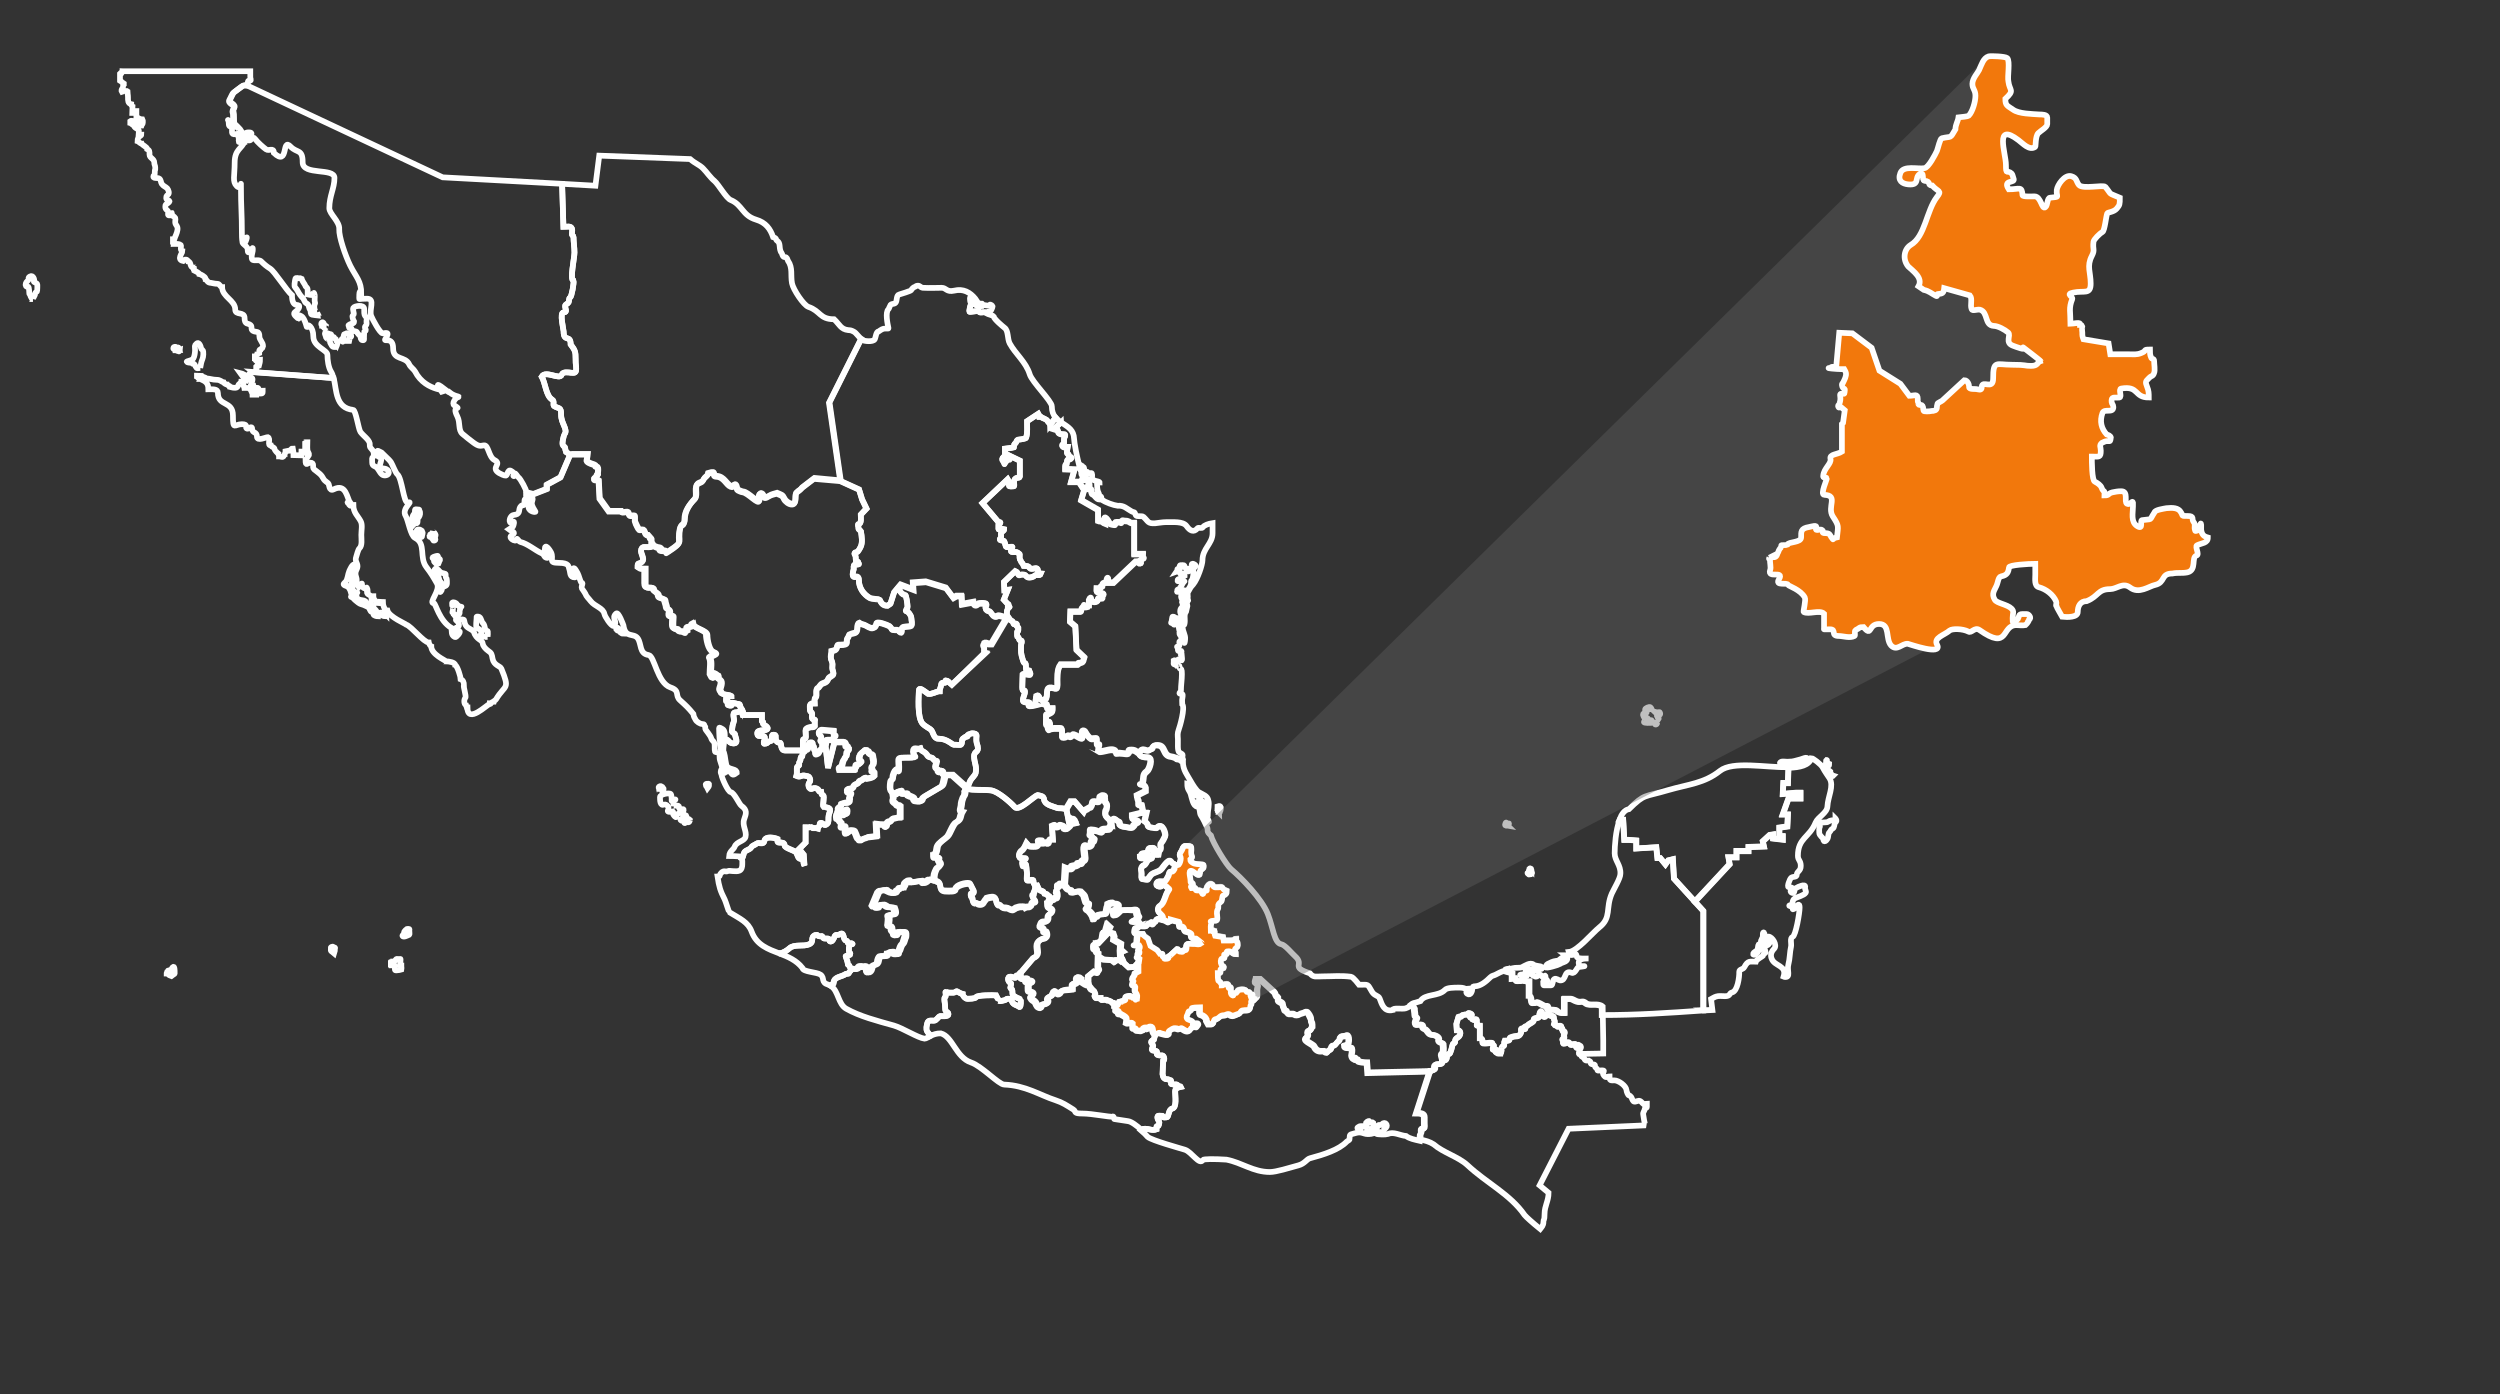
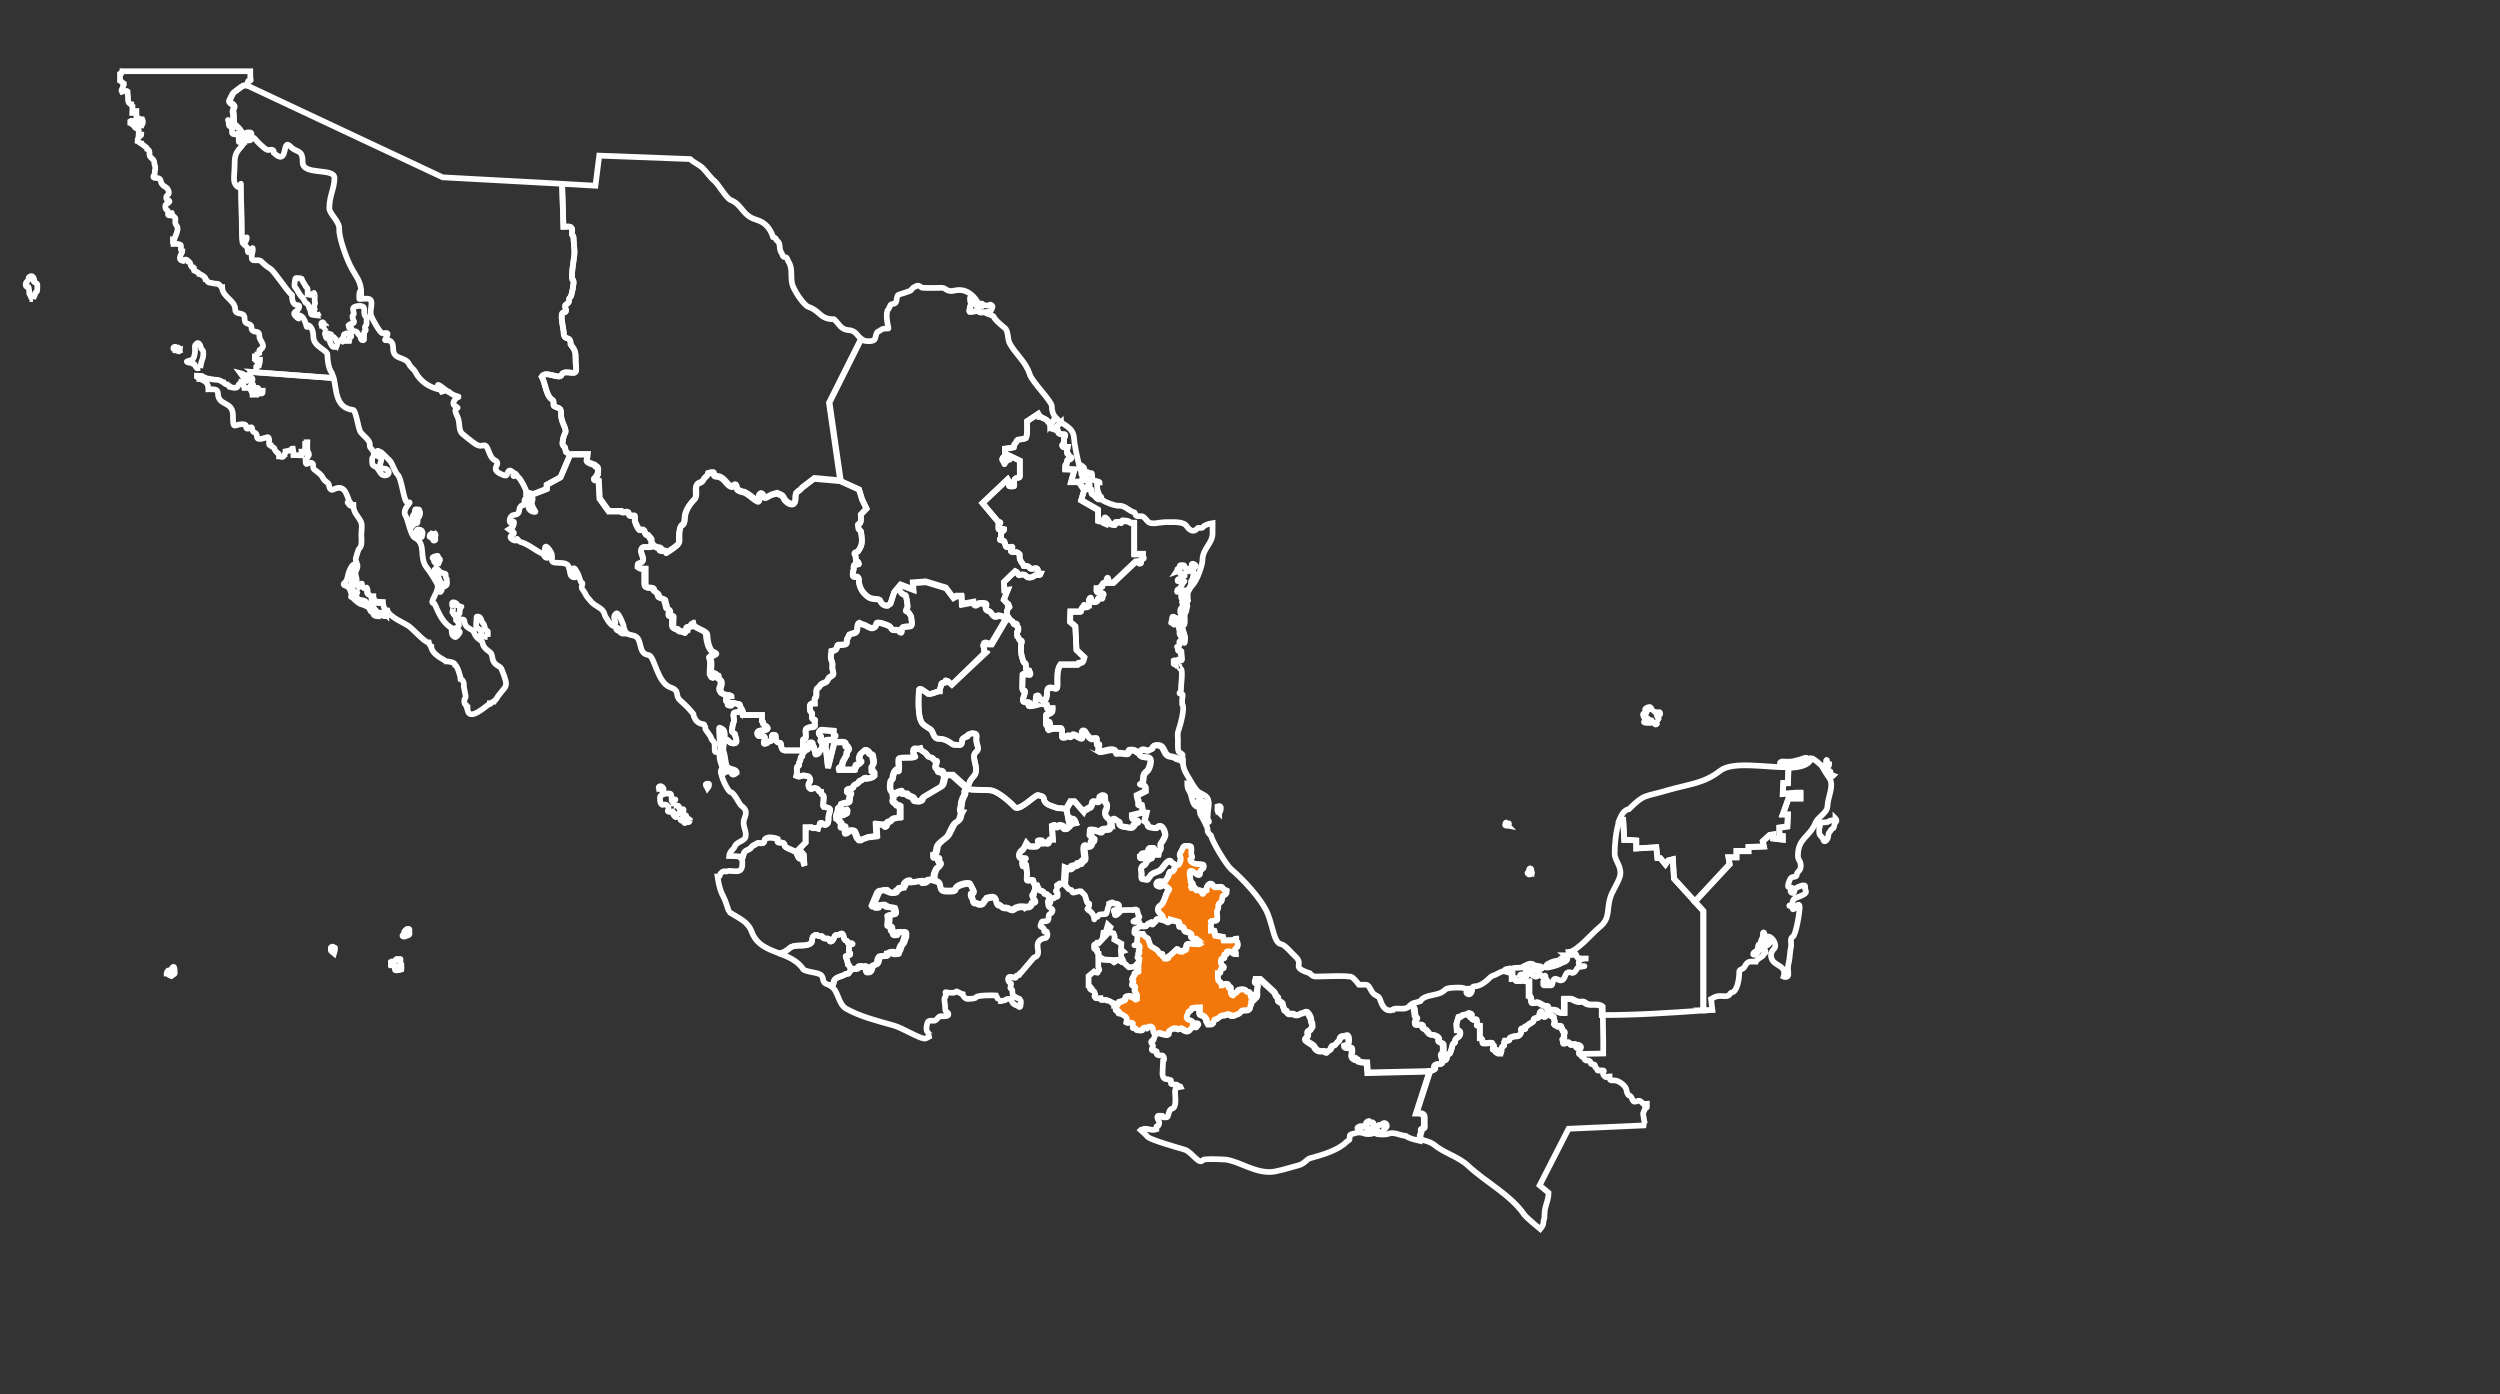
<svg xmlns="http://www.w3.org/2000/svg" xmlns:ns1="http://sodipodi.sourceforge.net/DTD/sodipodi-0.dtd" xmlns:ns2="http://www.inkscape.org/namespaces/inkscape" id="svg2" version="1.1" viewBox="0 0 1312.5 732">
  <rect x="0" y="0" width="1312.5" height="732" fill="#333333" stroke="none" />
  <defs>
    <style>
      .st0 {
        fill: #606060;
        isolation: isolate;
        opacity: .4;
      }

      .st1 {
        fill: none;
      }

      .st1, .st2 {
        stroke: #fff;
        stroke-width: 3px;
      }

      .st2 {
        fill: #f2780c;
      }
    </style>
  </defs>
  <path id="path2809" class="st1" d="M822,501.5c-1,.8-1.7,1.1-2.6,1.8-1.1.9-1.2,1.1-2.6,1.2-1.3.1-3.2,1-4.3,1.6-.6.3-.8,1-1,1.6-.4,1.1,7-1.2,7.5-1.6,1.2-1,2.5-.7,3.6-2,.4-.4.5-1.8-.6-2.6h0ZM804,457.1c0-.3,0-.7-.2-1,0-.1-.3.1-.4,0,0-.1,0-.3-.2-.2l-.2.2v.6c0,.1-.4-.1-.4.4v.8c0,.3-.9,0-.6.6,0,.2.5.3.6.4.2.2-.2.3.4.2,0,0,0-.2.2-.2.3-.1.8.1.8-.2v-.2h.2c.2,0,.2-.3-.2-1.4h0ZM791.6,433.5l.6-1c.2-.3-.3-.2-.4-.2h-1c-.6,0,.2-.7-.2-.4,0,0-.4.5-.4.6v.6c0,.1,0,.2.2.2h.2c.2,0-.2.3.4.2.4-.1,0-.1.6,0h0ZM894.2,530.5v-52.4l-15.3-16.8-.6-10.2-2.4.6-1.5,2.1-2.7-3.3h-1.5l-.6-5.7-10.5.7v-4.2l-3.9-.3h-2.4l-.6-10.5h-1.9c-2.1,5.5-2.6,13.7-2.6,17.5s3.3,6.2,3,10.8c0,2.3-3.4,7.9-4.5,10.3-3.4,7.8,0,12.6-6.6,17.8-3.6,2.9-11.6,12.5-15.9,12.9.4,1.2,0,1.6,1.2,1.6s1.8-.5,2.3-.5.5,1.3.7,1.6c.6,1,5,.7,6.1.7-2.5,0-6.6.1-4.7,4h2.1c1.8,0-2.2.4-2.6.5-.9.1-1.9,3.8-3.7,3-4.4-1.7-2.4,4.5-6.3,4-.4,0-1.8-1.3-2.8-.7s-.7,3.3-1.6,3.3h-2.8c-1.7,0-1.3.2-1.4-1.4,0-.8-.4-.6.9-.7,0,0,1.6.2,1.2-.5-.4-.6-.9-.8-.9-1.6,0-2.4-1.1.8-1.9-.5-1.5-2.5-2.1,1-3.7,0-.7-.4,0,0-1.2-.5-.2-.1-.9-1.1-1.2-1.2-1.3-.1-1.1.5-1.6,1.2-.5,0-2.4.5-3,.2-.8-.3-1.1-.5-.2-.7.4-.1,1.2,0,1.6,0s1.4.3,1.2-.5c-.2-.5-.4-.8-.5-1.4q0-.5.2-.7c1.8,0,3.4-.1,4.9.5.7.3,1.5-.7,2.6-.7s1.2-.6.7-1.2c-.5-.5-3.3-.4-4.2-1.2-1.7-1.4-4.6.7-6.1,1.4-1,.5-3.5.1-4.7.5-1.5.5-2.5.2-3.5.5v1.4l2.8.8v2.9l1.7-.2c.2.4.3.8.4,1.2,0,.4,1.6.2,2,.2h.6c.4,0,1.5-1,1.6-.4.2.9.6,0,1.2.4.3.2-.3.2.4.2h1v7.5c1.5,0,.8,3.9,1.8,3.9s1.5,0,2-.4,3.3,1.6,4.1,1.8c.3,0,1.6,0,1.8.2.7.9-1,1.8.8,1.8s3.6,0,4.1.6c.9,1.1,2.3,1.2,3.9,1.2v-7.4h3c1.3,0,2.2,1,3.7,1.4,2.4.7,2.4-.8,4.7,1,1.9,1.5,6.1-.4,8.5,1.7v4.3c18.7,0,34.8-1.1,53.3-2.4h0Z" ns1:nodetypes="cssssssccsscccsssssscccccccsssssccscccccccccccccccccsssscssssssssssccsssssssscssssscsssssscccccsccsscccsssssscccssccc" />
  <path id="path05" class="st1" d="M745.8,598.5v-2.3c0-1.4.6-1.2.6-2.3,0-1.7-.4-1.5,1.3-1.6.6,0,.3-1.9.3-2.6v-3.2c0-2.1-1.9-2.2-4.2-2.3l7.1-21.9c.8-.3,1.6-.3,2-.8.5-.5-.7-1.4.3-2.3.8-.8,3.1,0,3.6-1,0-.4.2-.7.2-1,.8-1.8,2.4,1.2,2.7-2.6,0-1.4,1.3-.9,1.6-1.6.6-1.4.8-2.4,1.2-4,.3-1.4.6-.8,1.2-1.4s-.3-1.4,1.1-2.5c.3-.3.9-.5,1.2-.9,1.1-1.4,1-3.3-1.2-3.3l-.2-3.2,1.1-3.7c1.4-.6,1.3.4,1.8-.7.2-.4.8-.2,1.1-.4.5-.3,1.1,0,1.8-.2.4,0,0-.7.7-.7s2.4.8,1.2,1.4c-.2,0-1-.2-.7.4.4.9.4.2,1.1.9.2.2.4.9.5.9.5,0,.9-.3,1.6-.3s.5.6.5,1.4.4.8,0,1.4c-.4.7,1.4.7,1.6.7v6.3c.5,0,1.4.7,1.4,1.2,0,1.4-.4,1.6,1.2,1.6s1.6-.2,2.5-.2c2.4,0,.9,0,1.9,1.2.2.2.5,0,.4.4-.2.3-1.2,2.2-.2,1.9.3,0,1.5,0,1.6.2,0,.7-.9.8-.4,1.1,1.1.7.6.7,2.3.7,0-.3.4,0,.5-.5,0-.3.2-.6.2-1.1s0,0-.2-.4c0-.6.5-1.7,1.1-1.9.2,0,.4,0,.5-.4,0-.3,0-1.9.2-2.3.6,0,2.6,0,2.6-.7,0-1.2.6-1,1.6-1.4,1.9-.7,3.4.3,4.4-2.1.6-1.5-1-2.3,1.4-2.3s-.9.9.2-.5c.5-.6,1.5-.6,1.9-1.1.8-1,3.2-1.7,3.2-2.6s0-.9,1.1-1.2c.8-.3,1.8,0,1.8-1.2s.8-3.8,1.6-1.4c.2.7.5,0,.5,1.1s1.2.9,1.2.4c0-1,0-.7,1.1-.7s1.1.4,2.1.7c.4,0,1,.2,1.1.5.2.7,0,1.2.4,1.8.4.7,0,1-.2,1.8.3.2.3.7.5.7.3,0,.6.1.9.4.9.7.5.3,1.4.2,1.3,0,.9,0,1.1,1.1.2,1,.5-.5.5.9s1.1.2,1.2,1.4c0,.8-.9,1.3-.4,1.9.3.3.2,1,0,1.2-.6.5-1.3.4-.5.9.2,0,.2.7.2,1.1-.6.2,0,.8.7.5.4-.2.7-.4,1.6-.4,1.4,0,.9,1.1,1.8,1.1s2.2-.4,2.3,0c0,.6.3,2.4,1.1.9.4-.8.4-.7.7-.4s.9.2.9.7c0,1.3-.7.4-.7,1.8s-.2,1.3-.2,1.6c0,.5,1.4-.2,1.7.5h-.9c.4.8.5.9,1.2,1.3h.3c.7.3.2.4.6,1,.2.4.6.7,1,.7h1.1c.3.3,1,.3,1,.8.2.6,0,.9.7,1.1,1.1.4,1.7-.2,1.7,1s1.1.8,1.3,2.2c0,.6,4.2-.7,3.2.8-.3.4-.5-.2-.4.7,0,.7,1,2.1,1.7,2.1s1.1-.4,1.8-.4c0,2.4.5,2.1,2.6,2.1s6.1,2.8,6.3,5.1c0,.7.8,2.7,1.3,2.8,2.1.4,1.3,3.9,3.6,3.2,1.4-.3,1.8-.9,3.1.4.3.3.6.7,1,1,.2,0,1.2-.3,1.7-.3v1.7c0,1-1,.2-1.1,1,0,1.2-1.1,1.8-.8,3.1.2.9.6,5.3,1.4,5.6l-40.6,1.8-15.2,29.7,4.7,3.9c0,4.3-2.1,6.9-2.1,11s-.6,2.6-.6,4.4-1,2.7-1.7,3.6c-4.2-3.4-7.5-6.4-8.2-7.3-7.5-10.9-20.1-16.9-30-26.2-4.6-4.3-12.8-6.6-17.7-10.9-2.3-1.5-4.5-2-6.8-2.5v.2Z" />
  <path id="path06" class="st1" d="M740.9,527.3l1.3,2.3c0,1.2.3,2.1.3,3.3s.5.6,1,1.5c.2.4-1.5,2.2-.5,3.6.2.3,2.6-.3,3.1,0,1.5.9-.9,1.4,2,2.5,1.2.9,1.6,2.7,3.3,2.8,1.6,0,4,1.1,3.6,2.5-.5,1.7,2,1.6,2.3,2.3,0,0,.5,4.4-.3,4.8-1.4.7,0,2.2,0,4.1.8-1.8,2.4,1.2,2.7-2.6,0-1.4,1.3-.9,1.6-1.6.6-1.4.8-2.4,1.2-4,.3-1.4.6-.8,1.2-1.4s-.3-1.4,1.1-2.5c.3-.3.9-.5,1.2-.9,1.1-1.4,1-3.3-1.2-3.3l-.2-3.2,1.1-3.7c1.4-.6,1.3.4,1.8-.7.2-.4.8-.2,1.1-.4.5-.3,1.1,0,1.8-.2.4,0,0-.7.7-.7s2.4.8,1.2,1.4c-.2,0-1-.2-.7.4.4.9.4.2,1.1.9.2.2.4.9.5.9.5,0,.9-.4,1.6-.4s.5.6.5,1.4.4.8,0,1.4c-.4.7,1.4.7,1.6.7v6.3c.5,0,1.4.7,1.4,1.2,0,1.4-.4,1.6,1.2,1.6s1.6-.2,2.5-.2c2.4,0,.9,0,1.9,1.2.2.2.5,0,.4.4-.2.3-1.2,2.2-.2,1.9.3,0,1.5,0,1.6.2,0,.7-.9.8-.4,1.1,1.1.7.6.7,2.3.7,0-.3.4,0,.5-.5,0-.3.2-.6.2-1.1s0,0-.2-.4c0-.6.5-1.7,1.1-1.9.2,0,.4,0,.5-.4,0-.3,0-1.9.2-2.3.6,0,2.6,0,2.6-.7,0-1.2.6-1,1.6-1.4,1.9-.7,3.4.3,4.4-2.1.6-1.5-1-2.3,1.4-2.3s-.9.9.2-.5c.5-.6,1.5-.6,1.9-1.1.8-1,3.2-1.7,3.2-2.6s0-.9,1.1-1.2c.8-.3,1.8,0,1.8-1.2s.8-3.8,1.6-1.4c.2.7.5,0,.5,1.1s1.2.9,1.2.3c0-1,0-.7,1.1-.7s1.1.4,2.1.7c.4,0,1,.2,1.1.5.2.7,0,1.2.4,1.8.4.7,0,1-.2,1.8.3.2.3.7.5.7.3,0,.6,0,.9.3.9.7.5.3,1.4.2,1.3,0,.9,0,1.1,1.1.2,1,.5-.5.5.9s1.1.2,1.2,1.4c0,.8-.9,1.3-.4,1.9.3.3.2,1,0,1.2-.6.5-1.3.4-.5.9.2,0,.2.7.2,1.1-.6.2,0,.8.7.5.4-.2.7-.4,1.6-.4,1.4,0,.9,1.1,1.8,1.1s2.2-.4,2.3,0c0,.6.3,2.4,1.1.9.4-.8.4-.7.7-.4s.9.2.9.7c0,1.3-.7.4-.7,1.8s-.2,1.3-.2,1.6c0,.5,1.4-.2,1.7.5l11-.2v-7l-.3-17.7c-2.3-2.1-6.6-.2-8.5-1.7-2.2-1.8-2.3-.3-4.7-1-1.4-.4-2.3-1.4-3.7-1.4h-3v7.5c-1.6,0-2.9,0-3.9-1.2-.5-.6-3.2-.6-4.1-.6-1.8,0,0-.9-.8-1.8-.3-.3-1.5,0-1.8-.2-.7-.3-3.6-2.3-4.1-1.8s-1,.4-2,.4-.4-3.7-1.8-3.9v-7.5h-1c-.7,0,0,0-.4-.2-.6-.4-1,.5-1.2-.4,0-.6-1.2.4-1.6.4h-.6c-.4,0-2,.2-2-.2s-.2-.8-.4-1.2l-1.7.2v-2.9l-2.8-.8v-1.4c-.4.1-.9.4-1.4.9-1.9.6-3.2,1.3-4.7,2.1-1.1.6-1.8.4-2.8,1.4-2.1,2.1-5,4.6-8,4.7-.8,0-1.5.2-1.4,1.2,0,1.2-.9,4-2.6,2.8-2.1-1.4,2.3-2.8,1.2-2.8s-2.2.3-2.3.2c-.7-.7-2.5-.7-3.7-.7-2.2,0-5.9,0-7,1.2-3.4,3.6-10.5,1.9-12.9,5.9,0,0-2.1.6-2.3.7-1.4.3-2,.6-2.5,1h0Z" />
  <path id="path07" class="st1" d="M599.1,593.1h.6c.7,0,0-.5,1.3-.5,2.5,0,3.7,1.1,6.1.3v-1.3c0-.7.9-.3,1-.5.2-.3.6-1.3.5-1.8,0-.9-1-1.8-1-2.5,0-1.4.7-1,2-1s.6,0,.8.5c0,.5,1.5.3,2,.3,1.4,0,.7-4,3-4.6,2.5-.6,1.5-6.6,1.5-8.9s1.5-2.2,3-2.5c-.2-.5-.9,0-1.3-.5-1.1-1.2-1.4-.5-2.8-.8-1.5-.3-1,0-1-1.5s-.5-.3-1-.8c-.8-.8-1.2,0-2.5-.8-.8-.5-.8-1.4-1-2.3l.3-6.8c.5-.2.7-1.1.5-1.8-.6-1.8-1-.9-3-1.3-2-.4.5-2.3-1.8-2.3s-1.5-1-1.5-1.3.3-.3.5-.8c.5-1.4-2-2.1-.5-3.3.3-.2,1-.2,1-.5,0-1.2.5-1.5.5-2.3v-.3c.6,0,1.2-.8,1.9-.7.4,0,5.8,2,4.9.2-.6-1.3,1.2-1.7,2.1-2.4.4-.3,2-.3,3.1.2.5.2,1-.9,1.8-.3,5.1,3.6,3.6-.8,6.2-.8s1,0,1.5,0l.2-.2c.2-.2,0-.2.2-.3,0-.4,0,0,.2-.3,0-.6,0,0,.2-.3s-.2-.8-.5-.8h-.8c-.3,0-.4,0-.5.3,0,.2,0,.3-.2.5l-.2.2c-.2,0-.2.2-.5.2s-.2-.2-.2-.5c0-.8.4-1.1-.2-1.6-.7-.7-2.4-.8-2.8-1.5-.5-1,0-1.6.3-2.3.3-.6.3-1.5.8-1.6.9-.2,1.2-.7,1.3-1.5,0-.3,3.3-.6,4.4-.6v1.8c0,.8-.2,1.9.7,2.1,1.3.3,2.5,1.3,2.9,2.4v.7l1,1.8c1,0,2.6.3,2.6-.8s.4-1.8,1.5-1.8c2-.9,1.8-2,3.9-2s2.1-1.3,3.3-.3c1.5,1.2,3.2,0,4.2-.4,1.8-.4,1-1.9,2.9-1.9,1-.2,1.5,0,2.5-.2,1.6-.4.6-2.6,1.5-2.8.6-.2-.3-1.5,0-1.7.8-.4,1.8-.3,1.8-1.3.7-.3,1.5-.9,1.5-1.3,0-1.5-.2-3.1.2-4.5s0-2.1-1-2.7c-.7-.4-.2-1.2,0-1.9h2.4l7.4,6.8c.5.5.7,1.7,1.1,2.2.2.3.7,0,.9.6v1.6c0,.6,2.5,1.3,2.5,2.1,0,1.3.7,1.6.8,2.7.2,1.1,1.2,0,1.3,1.2,0,0,.6.7.8.9.7.4,2.3-.2,3.1.4.7.5,2,.4,2.7,0,.9-.7,1.4-.4,2.3-.9.6-.3,1.5-.8,2.1,0,.4.5,1.7,3.3,1.7,3.6,0,1.7.6,1.3.6,2.7s0,.7,0,1.2c-1.2.6.3,1.7-2,2-1.3.2.6,2.8-.8,3.4-3.2,1.4,3.3,3.6,3.8,4.8.7,1.7,2.1,2.7,4,2.5,2.1-.2,1,.5,2.7.7.6-.4.7-1.1,1.6-1.4.9-.2.4-1.4,1-2s1.3-.2,1.6-.5c.4-.3,1.3-1.6,1.6-1.8,1.6-.6.3-2.5,2-2.8.7,0,1.3,0,1.9-.3,2.2-1.2,1.8,3.1,1.6,4.2-.3,1.2-1.2.5-2.2.9,0,1.6,2.1,1.1,3.6,1.3.7,0,.6,2.2.3,3.2-.4,1.3,1,3.1,1.3,2.3,0-.2,0-.3.3-.3s.4,0,.3.3c0,.2-.6.5-.3.6.4.2.9,0,1.3,0s0,0,.3.6c.3.8,3.8.9,4.8,1l.4,5.3,32.6-.8-7.1,22c2.3,0,4.2.2,4.2,2.3v3.2c0,.7.3,2.5-.3,2.6-1.7,0-1.3,0-1.3,1.6s-.7.9-.6,2.3v2.3c-2.6-.6-5.3-1.1-7.1-2.5-3.3-.3-6.6-2.5-9.7-1-.7.3-5.4.3-6-.2-1.3-1.1,2.5-.8,2.6-.8.3,0,2.4-2.2,2.6-2.4,1.2-1.2-.5-3.6-2.2-1.8-.8.8-.3.3-1.6.4-1,0-.6,1.9-1.6,2.6-.9.6,0,.9-1.8-.8,1-.3.4-1,.4-2v-1c-.5-.5-1.4.2-1.8-.4-.3-.4,0-.8-1.2-.2l-.2.2c-1,.8-.6.6-.2,1.6.4,1-.4,1.4-1,.8-.3-.3-1.4-.2-2-.2s-1.3.3-1.6.6c-.9.9.6.5,1.6.6,1.1,0,.4-.2.4.4,0,1.3,5.2,1.4,6.4,1.8,0,.7-2.6.8-3.2.8-1.4,0-2.4-.6-3.6-.8-1.7-.3-3.1.4-4.8.8-1.4.3-1,1.1-1.2,2.8,0,.3-1.1.8-1.4,1.1-4.2,4.4-12.3,6.9-19.4,8.8-1.7.5-2.7,2.8-6,3.7-5.1,1.4-11.7,3.5-15,3.5-8.8,0-14.6-4.9-22.8-6.5-6.2-.4-12-.4-12.4.2-1.7,3-5.9-4.3-9.4-5.4-2.9-.9-17.4-4.9-19.5-6.7-.8-1-2.2-2.3-3.7-3.6l.2-.2Z" />
  <path id="path09" class="st1" d="M640.1,426.7s0-.2-.2-.3q0-.1-.2-.1c0-.2,0-.4-.2-.6,0-.1-.2-.1-.3-.2s0-.2-.2-.3q0-.2.2-.5v-1.5c.2-.1.9,0,1.2,0s.2.1.3.3c0,.4,0-.1.2.3v1.1c0,.5,0,.4-.5,1.2.2.3,0,.4-.3.6ZM628.8,422.1h-.2v-.2h-.2s0-.2-.2-.3c0-.3,0-.6.2-.6.5-.1.2.1.3.2s.2,0,.3,0c.6,0,0,.1.5.3,0,0,.2-.1.3,0,.2.2,0,.3,0,.8-.3-.2-.6-.2-1-.2h0ZM750.8,562.3l-32.6.7-.4-5.3c-1,0-4.5-.2-4.8-1-.3-.7.2-.6-.3-.6s-.9.2-1.3,0c-.2,0,.2-.4.3-.6,0-.2,0-.3-.3-.3s-.3,0-.3.3c-.3.8-1.7-.9-1.3-2.3.3-1,.4-3.2-.3-3.2-1.4,0-3.6.3-3.6-1.3,1-.4,1.9.3,2.2-.9.3-1.1.6-5.4-1.6-4.2-.6.3-1.2.2-1.9.3-1.7.3-.4,2.2-2,2.8-.4,0-1.3,1.5-1.6,1.8-.4.3-1.6.5-1.6.5-.6.6,0,1.8-1,2-.9.2-1,.9-1.6,1.4-1.7-.2-.6-1-2.7-.7-1.9.2-3.2-.8-4-2.5-.5-1.2-7.1-3.5-3.8-4.8,1.4-.6-.5-3.2.8-3.4,2.2-.4.8-1.4,2-2v-1.2c0-1.5-.7-1.1-.7-2.7s-1.3-3.1-1.7-3.6c-.6-.8-1.5-.3-2.1,0-.9.5-1.3.2-2.3.9-.7.5-2,.6-2.7,0-.8-.6-2.5,0-3.1-.4s-.8-.9-.8-.9c0-1.1-1.1-.2-1.3-1.2s-.8-1.4-.8-2.7-2.4-1.6-2.5-2.1v-1.6c-.2-.4-.7-.3-.9-.6-.4-.5-.6-1.8-1.1-2.2l-7.4-6.8h-2.4c0,.7-.6,1.4,0,1.9,1.1.6,1.4,1.3,1,2.7s0,3-.2,4.5c0,.4-.8,1-1.5,1.3-.7-.2-1-.5-1.1-1.3v-.8c0-.8-.3.5-.3.7s-.6.4-.7.3c-.3-.6,0-1-.3-1.5-.4-.5,0-1-1-1s-.8,0-1.1-.6c-.5-.7-1.4-.7-2.4-.7s-1.9.3-2,.7c-1,1.5-.2,1-2.1,1.3-.5,0,.3,1.7-.8,1-1-.7-.7-2.2-.7-3.3v-.7c0-.6-.4.5-1,.2-.5-.3.3-2.1-1-2.1s-1,0-1.5.2c-.8.2-.4.5-1.3.5,0-.8,0-.6-.2-.8s-.3-.3-.3-.5c0-.4-.7-.8-1.1-1-.5-.2-.5-3.5-.5-4.2,1.1,0,1.5.3,1.5-1s-.3-.9.2-1.3c.2-.2.6-.3.8-.3h.5l.2-.6c0-.2-.3-.4-.7-.5-.9-1-1.1-2.2-.7-3.6.3-.8,1.8.2,1.8-1s-.3-.6-.3-.8c0-1.1.4-.8,1.3-.8s-.2-1.4.3-1.5c2.9-.5,2,1.5,4.6,1.5,0-.7,0-1.1-.3-1.8-.3-.8-.2-.9.2-1.3l.2-.2c.4-.4.6-.2.8-.8.2-.4,0-1.5,0-2s-.4-.3-.5-.6c0-.4-.2-.8-.2-1.3-1.3.1-.3.2-1.5.6-.6.2-1.3.2-2,.2h-3.1l-.3-1.8-4.2-.7c0-.5-.2-.7-.2-1.1v-1c0-.1,0-.3-.2-.3h-.2v-.2c0-.3-1.3,0-1.6,0,0-2-.2-2.6.3-4.1.2-.5-1.2-.9.2-1.1,1.9-.3,2.9,1,2.9-1.5s-.8-2.9.2-4.6c.7-1.2.2-1,.3-2.4,0-.5,1-1.4,1.5-1.6.4-.2.6-2.7.8-3.1,0-.2,1.2-.2,1.6-.8.5-.6.5-.7.5-1.8-2.1-.9-1.2-.3-2.4-1.8-.4-.5-3.7.4-4.4-.3-.5-.5-.3-1.2-1.3-1.5-1.1-.3-2.3,1.5-2.4,2.3-.2,1.4.7,1.1-1.1,1.3-.5.1-.4,1.3-.8,1.6-.6.5-.7-1.8-1.8-1.8s-1.9.1-2-.2c0-1.6-.5-1-2.3-1-1-1.7,1.2-.9.8-1.8,0-.3-.2-.7-.3-.8-.8-.8-1-.1-1-1.5s-1.9-7.2,2.1-4.1c.6.5,1.8,1.8,2.8,1.1,0,0,0-1.8.5-2.3.4-.4,1.5-1,1.5-1.5v-.8c0-.5-.9-.5-1.3-.5-1.3-.1-3.4-.1-4.4-.8-1-.7-1.3-.6-1.3-1.8,1.6-1.6.7-1.3.5-2.9,0-.8.4-3.4-.2-3.9-.3-.3-2.7-.4-3.1-.3-1,.3-1.2,1.3-1.6,2.3-.2.5-1.1,1.7-1.1,2.3,0,.9.5.8.5,2s-.6,2.7-1.1,3.3c-.2.2-.9.3-1.7.3h0c0-.6-.2-.4-.4-.5-.4-.3,0-.3-.6-.4,0,0-.7-.4-.8-.6-1.1-2.9-4.1,1.9-5.3,3.4-1.5,1.9-4.7,1.6-5.9,3.6-.4.7-.8,1.1-1.3,1.9-.2.4-2.2-.2-2.9-.2s-.4-2.2-.4-2.9c0-1.6-.6-2,0-3.1.7-1.3.8-.9,1.5-1.3.6-.4,1.3-1.9,1.7-2.5,1.3-1.1,2.3-.7,2.3-1.5v-.8h-1.9c-1.1,0-.9.1-1.5.8-.5.6-1.4.4-2.3.4s-.6-.3-.6-1c.6-.2.5-1.2,1.3-1.5.9-.3,2-.1,2.7-.8.5-.5.2-1.2.6-1.7.5-.6,1.2-.4,2.3-.4s.2,2,.2,2.1c0,.7,1,.3,1,1s0,.4.2.4h1.1c0-.1.3-1.8.4-2.1-.2,0,1.1.2,1.1-1.5s-.4-1.9.3-2.6c.9-1,1.6-2.6,2-3.5.6-1.1-1.4-7.9-4.2-4.5-.5.6-2,0-2.3,0s-1.8-.2-2.2-.5c-.6-.4.2-1.3-2.1-2.9l1-4.4h-1.6c0-.1-.8-3.9-.8-3.9h-1.2c-.6,0-.5.2-.5-.4v-1.8c0-.8-.2-.3-.3-.4-.2-.4,0-.9-.3-1.4,0-.3-.3-.8-.3-1.1l4.6-2.3v-1.9c-.5-1.7-1.2-1.2-2.8-1.6-.2-.1,1,0,1.2-.7.9-2.9-.2-4.4,2.3-6.2,1.4-1,3.3-7.3.7-7.3s-4.3-.4-4.6-1.6v-.9c1.2-4.2,3.7,0,5.6-1.9.4-.4,1.2,0,1.2-.7.2-1.4,1.3-1.7,2.7-1.6,4.4.1,2.5,5.6,7.3,6,.5,0,2.4.8,4.5,1.3-.6,0-2.9,0-2.2,0h0c0,.6.9.3,1.4.4.4.1.9.1.9.6h0c0,.3,1.1.4,1.2.4,0,4.6,2.3,7,4.2,10.5.9,1.6,2.8,4.7,4.2,5.6,2.1,1.3,4.6,1.8,5,4.5.6,1.9-.3,5-.3,6.6s0,1.4-.3,2c-.2.5,1.3,2.4.8,2.6-2.4.6-2.6-2.7-2.6-4.2s.3-3.4.3-5.4-1.8-.3-1.8-1.7-1.7-2.3-2.7-2.7c-2-.8-2-2.1-2.7-3.8-.7-1.8,1.3-1.9-1.8-2.4,0,3.3,1.1,3.4,1.8,5.5.6,2,1.2,6.4,3.5,6.6,1.5.1,1.1,3.6,1.8,4.5,1.3,1.9,2.3,4.2,3.3,6.3.8,1.8-.7,2,2,4.3,1,3.9,8.2,15.6,10.6,17.7,5.3,4.4,16.1,15.5,19.3,23.6,2.8,7.1,3.3,15.2,7,15.8,2,.3,5.6,4.8,7.3,6.3,5.3,4.8-2.9,5.5,7.8,9,1.8,2.3,3.2,1.6,6.8,1.6,5.3,0,9.3-.5,14.8.2,1.2.2,4.2,4.2,4.2,4.2,5.4,0,4.2-.6,6.8,3.7,1.3,2.2,3.4,1.9,4,3.5,1.2,3.2,2.3,7.1,6.8,6.1,0-1.4,5.1-.4,6.8-.9,1.6-.5,2.5-1.4,3.6-2.1l1.3,2.3c0,1.2.3,2.1.3,3.3s.5.6,1,1.5c.2.4-1.5,2.2-.5,3.6.2.3,2.6-.3,3.1,0,1.5.9-.9,1.4,2,2.5,1.2.9,1.6,2.7,3.3,2.8,1.6,0,4,1.1,3.6,2.5-.5,1.7,2,1.6,2.3,2.3,0,0,.5,4.4-.3,4.8-1.6.9.6,2.8-.3,5.1-.4,1.1-2.7.2-3.6,1-.9.9.2,1.8-.3,2.3-.8.6-1.6.6-2.4.9h-.2Z" />
  <path id="path14" class="st1" d="M600.1,426.6h1.6c0,.1-1,4.5-1,4.5,2.3,1.6,1.5,2.5,2.1,2.9.4.3,1.8.5,2.2.5s1.8.6,2.3,0c2.7-3.4,4.8,3.4,4.2,4.5-.5.8-1.1,2.5-2,3.5-.7.7-.3,1.3-.3,2.6s-1.3,1.5-1,1.5c0,.3-.3,2-.4,2.1h-1.1c-.3,0-.2-.1-.2-.4,0-.8-1-.3-1-1.1s1.2-2.1-.2-2.1-1.8-.1-2.3.4c-.4.5-.2,1.2-.6,1.7-.8.8-1.8.6-2.7.8-.8.2-.6,1.3-1.3,1.5,0,.8,0,1,.6,1s1.8.2,2.3-.4c.6-.7.4-.8,1.5-.8h1.9v.8c0,.7-1,.3-2.3,1.5-.4.6-1.1,2.2-1.7,2.5-.7.4-.8,0-1.5,1.3-.5,1,0,1.4,0,3.1s-.2,2.9.4,2.9,2.7.6,2.9.2c.4-.8.8-1.2,1.3-1.9,1.2-1.9,4.3-1.7,5.9-3.6,1.2-1.4,4.2-6.3,5.3-3.4,0,.3.7.6.8.6.8.1.2.1.6.4.2.2.4-.1.4.4,0,.8-.4,1.3-.4,2.1-1,1.7-.6,1-2.3,1.5-.3.1-.6,1.6-.8,2.1-.3.6-1.4,2.8-2.1,2.9-1.1.2-3.5-.5-4,.8s.3,1.8,1.3,1.9c2,.2,1-1.1,1.9-1.7s.4,1,.8,1.1c1.1.1.4.8,1.3.8,1,1,1.7.8.8,1.9-1.8,2.3-2,6.6-4.4,8-1.1.6-1.5,2.4-.4,3.6.8.9,2.6,2,1.5,3.6-1.3-.4-3-.8-3.2.8,0,.3-.6.4-.8.6,0,0-1.1,2.1-1.3.4,0-1.1-.7.1-1.1.2-.4.1-.6-.1-.8.2-.2.2-.7.9-1,1.1-.8.3-2.5,0-3.4,0,0-.7.2-1.6-.4-1.9-.8-.4-2,.1-2.9-.2-.2-.1,0-.3.2-.4.4-.4.7,0,1-.4.4-.5,1.1-.5,1.5-1,0-.1.6-.8.4-1-.2-.2-.6-.3-.6-.6s0-.7-.2-1c-.2-.6-.3-1.8-.6-1.9-.4-.2-1.8-.1-1.9.2-2.4-.2-.9,0-4.8,0s-1.2.5-1.7.6c-.2.1-3.4,3.8-3.1,1.3,0-.5-.7-1-.6-1.7,0-.4,1-.1,1.3-.4.5-.5,1.5-1,1.5-2.1,0-1.8-3.8-.7-3.4-1.5.5-.8-1.9.4-1.9.4,0,1,.7,0-.2,1.3-.4.6-.8,4.2-1.5,4.2-1,0-1.9.1-2.9.2-.6.1-.9.4-1.3,1.1-.2.5-1.1,0-1.3.2-.3.3-.6,2.4-.6.6s-2-3.8-2.7-4c-1.9-1.1,0-1.2,0-2.1.2-1.9.6-1.3-.8-1.9-.4-.2-1-3.8-1.5-4.2-.3-.3-1.9-1.9-1.9-1.9-1.2-.3-3.9,1.1-4.4.6s0-1.2-.8-1.3c-1.8-.1-1.7-1.4-3.1-2.4l.6-8.7c.7.3,2.6.8,3.2,0,.8-1-.6-.5.7-.9.9-.3,2.4-.4,2.5-1.2,0-.5,1.6.2,2-.7.6-1.7,1.8-.7,1.8-2.8s-1.5-7,1.1-5.9c.9.4,2.3-.3,2.3-1.4s1-.7,1.2-1.8l.2-.9c0-.3-1.9-.8-2-1.2,0-.7.2-1.1.2-1.8,0-1.8-.2-1.3,1.6-1.2,1.5.1,1.8.4,2.7.7.7.2,1.3.5,1.6-.4.4-1,2.3-.7,3.4-.9.6-.1,1.1-1.7,1.6-1.7l-.3-2.5c.3-.5,1.3-1.8,2-1.4.9.5,1.1,1.2,2.2,1.4.2,0,.3,1.5.4,1.8.2.4,1.5.9,2.2.9,1.1,0,3.3.9,4.2.4.3-.2.6-.6.8-.8v-.3c0-.2.4-.2.5-.4.2-.2.4-.6.7-.7.2-.1,1.1-.4,1.1-.7,0-.8-.2-.9-.9-.9s-.5,0-.7-.1c-.3-.2-.4-.1-.8-.3-.3-.1-.5-.6-.5-.8v-1.5l5.3-1.5h0Z" />
  <path id="path16" class="st1" d="M132.9,195.3h0c-.3,0-.5.1-.8.1-1.6.3-1,1.7-2.2,1.9-.7.1-2.8-1.3-3.7-1.5.6.8,2.3,3.7,3.2,4,.2-.3.3-.4.3-.7.6-.2.8-1,1.5-1,2.9,0,.3,3.6.3,5,.9,0,.8-.1,1.5-.3.1.6.5,1.4.7,2,.2,0,.4-.2.5-.3.3-.8.4-.6.5-1,1,0,1,.5,1.3,1.3.2.6,1.3.3,1.9.3,0,.8.2,1.5-.8,1.5h-1.3c-.7,0-.8.3-1.3.3v.3h-1.9c0-.9-.8-1.6-.8-2.5-.5-.1-1-1-1.5-1-.6-.1-1.4,0-2,0-.1-.7-.5-1-.5-1.5v-1.3c-.8-.5-.4-.5-1-.5,0,.2-.7.4-.8,1-1.3.3-.7,2.2-2.5,2.2s-1.7-.3-2.7-.5c0-.6-1.3-.7-1.5-1.2-.5,0-1.7-.6-1.9-1.2-1.2-.2-1.6-1.3-3.7-1.3s-3.6-.7-5.4-.7c-.2-.6-2.2-.8-2.4-1.3-.7,0-1.7-.2-2.5-.2v.5c.3.1.8.3.8.8.2.1.3.2.3.5h.7c2.8,1.2,4.2,2.2,4.2,5.4,2.1,0,5-.4,5,1.9,0,7.2,7.9,3.9,7.9,11.9s.8,4.5,4.7,4.5,1.1,2.1,2.9,2.4c.7.1,2.5-2,2.5.2s2.5,1.2,2.5,3.9,4.7.3,5.7.3c1.8.8-.6,4.4,1.7,4.4.3,1,1.7.6,1.9,2,0,.4,1.8,2.4,2,2.5,0,.6.3.6.3,1.2.8,0,1.1.4,1.9.3.6-.1.6-.9,1-1,0-.6.5-1.2.5-1.9.6-.1,1.8-.5,2.4-.5.1-.4.3-.4.7-.5,0-.6.3-.5.8-.5.2.9.3,2.5.3,3.4,1.5,0,2.7.2,4,.2,0-.7.2-1.3.2-2h.7c.1.3,1,.8,1.5.8,0-.6.6-2.1-.3-2.4v-2.7c.3-.1.2,0,.2-.3.2-.1.3-.1.3-.3h.7c0,1.5-.3,3.9.3,5,.4.8.9,1.4.2,2.2-.3.4-1.3,2-1.5,2,0,3.9,1.1,1.5,2.5,1.5,2.6,0,.7,2.4,2,3.5,2.7,2.2,3.6,2.4,5.2,5.4.3.5,1.6,1.4,2.2,1.9.7.6.3,4.5,2.9,3.2,6.6-3.3,6.9,4.6,8.8,7.4h-.5v-.2h-.2c-.4,0,0-.3-.3-.5-.2-.1-.7,0-.5.3.1.1.3.4.5.5s.3-.2.3.2v.3c0,.1.1.2.2.2h.2v.2c0,.2.4.3.9.3-.1-.3-.2-.4-.3-.7l-.2-.5v-.2c.4.5.8.9,1.4.9,0,4.1,2.4,5.7,3.9,8.6,1,1.9.3,4.8.3,7.1s.6,5.6-1,7.1c-.7.6-1.4,3.6-1.7,4.5-.8,2.2.7,3.1.7,4.9s-1.8,2.6-.7,5.7c.8,2.2-.6,3.3,1.3,5.2,3.5-4.6-.1.8,4,.8,0-1.6.8.6.8,1.3h-.3l-.2.2c0,2.5,2.5,1,2.5,4.2,1.1,0,.3-1.2.2-1.7h.7c0,.7.3,1,.3,1.7.8.3,1.1,2,2.7,2,.1-.5.4-.5.5-.8.6,0,1,.2,1.5.2,0,1.4.8,4.4,2.4,4.4.9,3.4,9.8,7.1,9.8,7.4,2.9,1,9.3,9.4,11.9,9.4.1.6.8,1.9,1.3,2,0,4.4,7.7,7.4,7.7,7.9,1.4,0,4.9.5,4.9,2,1.2.4,2.9,6.5,2.9,7.4,1.2.4,1.7,1.7,1.7,3.2-.6.2,1.4,5.8.7,6.6-.9,1-.6,3.5.3,3.7.1.5.4.9.5,1.3h.3c0,8.9,10.2-1.4,11.8-1.9v-.3c.9,0,1.1-.8,2-.8.1-.5.9-.7,1.2-1.2,4.9-8.2,7.5-4.7,2.8-16.2-.6-1.4-3.9-1.6-4.6-5.2-.4-2.2-.4-2.9-2.4-4.2-1.4-1-2.6-2.5-2.7-3.5-.3-2.7-3.2-1.6-4.9-6.7-2.4-2-4.3-1.5-4.9-5.7-.1-.7-1.2-.4-1.9-.5-3.2-.5-2.6.4-2,.8,1.3.9,1.9,3.3-.2,3.5-.7.1-.5.7-.5,1.3,0,2.3,1.4.3,2.2.7.7.3-1.7,3.3-2.4,3-2.4-1.1-1.4-3-2-4.9-6.2-3.6-8.2-12.9-9.1-12.9-3.2,0,3.7-6.7,1.6-10.4-1.8-3.2-3.1-5.4-5.5-8.5-4-5.2,0-12.4-6-15.4-2.4-1.2-3.6-9.4-4.9-11.5-2.5-4,4.6-8,1.1-7.1-2.2.5-3-12.8-5.5-14.8-.9-.7-2.5-5-3.3-6.3-.9-1.5-5.1-5-5.2-5.2-1.1-.5-2.2-1.6-2.2,0,0,2.4.2,1.7,1.6,2.7,2.3,1.6-2.7,5.3,2.2,5.8,3.2.3,3.3,3.8,0,3.6-1.7-.1-2.6-2.6-3.6-3.8-1-1.3-2.7-.8-2.7-3s-.2-2.2.3-2.7c.9-1,.6-2.7,0-3.6-1.3-1.8-1.6-1.1-1.6-3.8-.5-2.1-3.4-3.9-4.9-6-1-1.5-2.4-11.4-3.8-11.5-9.4-1-8.6-10.3-10.2-16.7l-42.3-3.2h0ZM256,334.4c-.4,0-4-.5-3.6-1.4,1.1-2.1-1-2.6-2.2-3.6-.5-.4,0-4,0-4.8s-.1-.8.3-.9c1.9-.2,2,1.6,2.6,2.9.3.6.8.6,1.2,1.9.4,1.4.3,2.5,1.5,2.7.4.1.3.5.3,1,.1,1.3-.1.9-.1,2.2h0ZM240,324c.1-.6.2-.6.2-1s.5-.5.9-.7c.3-.2.2-.9.2-1.4s.2-.6.3-1.2c.1-.2-.3-.5-.2-.9.1-.3,1.3-.4.7-.2-1.1.4-1-.5-1.4-.7-.6-.2-.6.2-.7-.5-.1-.5-1.2-1.2-1.9-1.2-1.1,0-.7.7-.7,1.7s0,.3.2.5c.2.3.2,1.1.2,1.7s-.3.6-.3,1.4.1.5.2.5c.4.2.6,0,.7.3,0,1.2.9,1.4,1.6,1.7h0ZM228.8,301.9c.4.7.8.7,1.4,1l.6,1.9c.3.9,2,1.4.5,2.2-.4.2-.8,1.3-.8,1.8s.1,2.1.3,2.1c1-.1,1.2-1.4,1.3-2.2,0-.4,1.2-.9,1.6-1,1.3-.5.9-1.8.9-3.2s-.6-.8-.6-1.7c-.1-1.1.4-1.6-1-1.8-1.6-.2-1.9-.7-3-1.9-1.5-1.7-2.8.3-1.2,2.8h0ZM230.2,295.7c-.1,0-.9.4-1.2.3l-1-1c-.4-.4.2-1.2.1-1.4-.1-.3-.6.1-.9-.4,0-.1-.2-.2-.1-.5.1-.3,2.1-.9,2.6-.9s.1,1.3.3,1.4c.4.3.8-.1,1,.5.1.3-.2.8-.4,1-.1.1-.2.1-.1.1.2.3-.1.4-.3.9h0ZM227.3,279c-.2.5-.5,1.2-.9,1.3-.3.1-.9.5-.9.6,0,.3,0,.4.1.6.2.4-.4.2.1.4.6.2,1.2-.4,1.2.4s-.1.6.4,1c.2.2.1.4.3.5.4.2,1-.2,1-.5s-.4-1.1-.1-1.6c.1-.1.3-.9.1-1.2-.2-.4-.5-.6-.6-.9-.4-.4-.5,0-.7-.6h0ZM221.3,278.6c-.5-.3-.6-.6-1.2-.6s-.9-.1-1.2.3c-.2.3-.4.9-.4,1.2s-.1,1.3.3,1.3.6,0,1,.1c.6.1-.1.9.9,1,.6.1.9.1.9-.5s.3-1,.3-1.7-.3-.1-.5-.4c-.1-.4-.1-.2-.1-.7h0ZM216.7,276c-.4-1.6.7-1,2.1-1.3.8-.2.2-2,.5-2.7.2-.4.5-.2.6-.5.6-.9,1-2.3.3-3.4-.3-.5.2-.6-.6-.6-1.9-.1-1.7-.5-1.8,1.4-.1.9-1.1,1.5-1.2,2.3-.1.9-.2,1.4-.3,2.1,0,.1-.3.5-.4.6-.3.6-.5,3.8.8,2.1h0ZM202.9,322.8c0-.4-.1-.9-.5-1s-.6-.2-1-.2h-1.6c-.7,0-.4.4-.2.7.2.4-.1.2.3.3.1,0,.9.4.9.4,0,.5,1,.5,1.5.5.9,0,.8.1.6-.7h0ZM196.5,317c0-.5.2-1.2-.3-1.5-.1-.1-.1,0-.2-.1-.4-.2-.3.8-.3,1h-.1c-.1.2,0,.2-.1.2-.3,0,.1.2-.2.2h-.1c-.3,0,0,1,.4,1s.4.2.5-.1c.3-.2.2-.4.4-.7h0ZM186.1,296.2c0,3.2-3.8,14.4,1.2,14.8.8.1-.2.2-.2,1.3,0,4,4.5,1.9,5.1,3.9.6,2.2,6.2,2.4,6.2,7.4-.6,0-2.5-.5-2.3-1.1.3-.8-.2-.9-.9-1.2-1-.3-1-1.8-1.7-2.4-.5-.4-2-1-2.6-1.3-1.1-.4-1.8-.4-2.8-1.2-.4-.3-2.6-2-2.8-2.6-.2-.1-.8-.2-1-.4-.3-.3.7-.5.6-1,0-.3-.4-.4-.5-.7-.1-.6-.3-1.1-.5-1.7-.2-.8-.8-1-.8-1.7s.2-.8-.5-.6c-.2.1-.4.1-.6.1-.4-.1-.4-.3-1.1-.5-1.1-.6-.1-1.2.5-1.8,1.2-1.3,1.2-4,2-5.8.5-.9,1.3-3.2,2.7-3.5h0Z" />
  <path id="path17" class="st1" d="M171.2,172c-.3.1-.7.3-1,.2-.1,0-.1-.1-.2-.2s.1-.3,0-.4c-.1-.1-.3.1-.4,0-.1-.1-.2-.1-.2-.2v-.2l-.2-.2h-.1v-.2c0-.2-.3.1-.4-.4,0-.3-.1-.8.2-1,.2-.2.4-.4.8,0,.1.1.4.5.4.6v1h.6c.1,0,.3-.1.4,0,0,0-.1,1.2,0,1h0ZM183.5,178l-.2,1h-2.3c-.6,0-.7-.2-.8.2-.1.2-.2.4-.4,0-.2-.3,0-.2-.2-.4,0,0-.2-.5-.2-.6,0-.6.7-.2,1-.8.2-.5-.1-1.3.2-1.8,0,0,.9-.6,1-.6h.8c.1,0,.3-.1.4,0,.1.1.4.3.6.4.5.3-.1-.2.8.2.1.1.2.9.2,1,0,.5-.3,0-.6.2s-.3.8-.3,1.2h0ZM177.1,180.8l-.6,1.4c-2,0-1.9,0-2.9-1.8-.4-.6-.3-.9-.4-1.6,0-.1-.9-.8-1-.8-.5-.2-1.1-.6-1.2-1.4,0-.3-.6-1.5-.4-1.8.4-.4,2,.5,2.7.6,1.3.1.1,1,1,1.4.3.1.7,0,1,.2.2.1,0,.4.2.6.5.5.9,0,1,1,.1.7.3.6,1,.8.1,0-.2.1-.2.2-.1.5,0,.7-.2,1.2h0ZM166.5,164.2l.2,1.4c-.9-.1-2-.2-2.9-.4s-.6-1.5-.8-2.1c-.1-.3-.5-1-.6-1.2s-.3-1.1-.4-1.4c-.4-1.3-.8-.7-1.8-1.8-.3-.4-.6-1.4-1-2-.6-.6-1.1-1.1-1.6-1.8-1-1.3-1.4-2.7-2.7-4.1-.6-.6-.1-3,0-3.7.2-1.4.5-1.3,2-1,.1,0,1.3-.1,1.4,0l.2.6c.4,1.3,1.5,2.4,1.8,3.3.2.8,1.1.7,1.2,2,.1.8,0,1.7,0,2.5.7.1,1.9.7,2.3.2.1-.1.6-.8.8-.8.3,0,.1-.4.4.2.5,1.1.1,2.2.2,3.9.1,1.2.5.6,0,1.8-.6,1.4.2,4.4,1.3,4.4h0ZM17.3,157c.2-.8.7-1.3,1-2.1.1-.4.1-.6.2-1.1.3-.7.9-.3,1-1.1.1-1,.1-2.1.1-3.2s-2.1-1.3-1.8-1.7c.6-.9-.5-3.6-2-2.7s-.4,1.1-.7,1.6c-.5.9-1.3,1.1-1.6,2.2-.3.8.2,1.9,1.1,1.6.9-.3.6,3.8.9,4,.7.7.2.3.6,1.2.1.3.6,1.3,1.2,1.3h0ZM105.2,193.2c-1,0-2.1.5-2.1-.4h0c0-.2-.5-.3-.5-.5s-.4-.9-.6-1.1c-.3-.3-.5-.2-.9-.2-.4-.1.3-.2-.2-.5-.3-.2-1.1-.1-1.5-.1s-2-.4-1.1-.7c.7-.3,2.7-.6,3.2-1.5.6-1,.9-3,.9-4.3s-.2-2.3,0-2.6c.8-.8,1.5-2.3,2.7,0,.6,1,0,1.6,1.2,2.4.8.6.4,4,0,4.8-.6,1.4-.8,2.4-1.2,4.7h0ZM94,183.8l.6-.2c0,.1-.4,1.1-.9.9v-.4c0-.5-.4-.2-.9-.2h-.6c0-.1-.7-.6-.7-.6-.4-.3-.5.1-.5-.5s.6-.8,1.2-.7c.2,0,.3.3.5.4.5.2.8-.4,1.1.1.2,0,.2.9.3,1.2h0ZM64.4,37.4h67v3.1c0,.6.6,1.8,0,1.8h-.4c-.8,0-.8.2-.9.9-.1.6,0,1.2,0,1.7h-2.2c-.8,0-4.4,3.2-5.2,3.7-.6.4-.8.9-1.2,1.7-.4.7-.6,1.4-1,2-1.3,2.1,2.4,2.4,2.2,4.2-.2,1.3-1,1.2-.5,2.9.3.9,0,3.8.3,5.8-.7-.6-1.4-1.2-2.4-1.8-1-.7,0-.8,0,1.4s1.2,1.4,1.6,1.9c.5.6-.4,2.9.5,3.6,1.2.8,3.6-1.2,3.6,1.1s-.5,4.6-.5,2.2,2.3.3,3,.5v-.2c-1,.4-1.6.3-.8-.9.2-.3.3-.6.3-.9s-.3-.7-.5-1.1c-1.1-1-3.3-.9-1.7,2,.4.8,1.6,1.1,2.8,1.2h0c-1.3,3.9-5.2,4.1-5.2,11.2s-1.3,9.9,1.1,12.3,2.2-3.2,2.2-.5c0,12,.5,14.6.5,25.5s3.2,1.5,2.5,1.9c-5.3,3.3.5,3.7.5,6.3,0,4.4,2.6-1.8,2.7-.5.2,2.2-.8,3-.5,5.2.2,2.1,3.5.2,4.9,1.6,1.4,1.4,2.9,2.7,4.7,3.8,2.5,1.6,8.3,11.1,11.5,14,0,7.1,3.8,4.2,3.8,5.8,0,2.9-4.4,2.7-1.9,5.2,3.9,3.9-1.2-2.3,3,0,2.2,1.2,3,7.4,3,5.5s3.3-.2,3.3,5.2,7.4,7,7.4,9.6.5,6.6,1.9,8.8c.6,1,1,2.1,1.3,3.4l-42.3-3.1c.6-.1,1.1-.1,1.7-.1v-2.8l.2-.2h.3c.1-.4.6-.5,1-.5.3-1.1.5-1.7.5-3-.9,0-1.2.2-1.7.3,0,.3,0,.2-.2.5-.4-.3-.5-.9-.8-1v-1.5h.3c.1-.4.7-.6.8-1,.6,0,.7-.5,1.2-.7,0-.7-.2-2,.8-2,.3-.8.8.1,1.2-1.7,0-2-1.9-3.2-1.9-5,0-3.4-1.8-2-3.4-3-1.3-.8-.3-2.2-1.2-3-1.2-1.2-3.2,0-3.2-3.7s-4.9-1.2-4.9-4.5c0-4.9-6.9-6.6-6.9-11.8-1,0-1.2-1.7-2.5-1.7s-2.1-.3-3.4-.5c-1.8,0-1.9-1.4-2.7-1.7,0-.3,0-.6-.2-.7,0-.8-2.5-2.1-3-2.2,0-.3-2.2-1.7-2.7-1.9,0-.7,0-.3-.3-.5v-.7c-.2-.1-.3-.1-.3-.3-1.9,0-1.1-3.2-2.7-3.2-.4-1.3-1.9-1.3-2.7-.3-3.5-.7-.3-4.2-.3-5.2-1.8-.4,0-2.9-1.2-3.4-1.1-.5-2.3-.3-3.5-.3,0-.3,0-.4-.3-.5v-2h.7c.4-1.3,1.5-3.2,1.7-5,.3-2.3-1.4-2.3-1.2-4.4.2-2.1.3-1.6-1.2-2.9-1,0-.5,0-.5-1s-.6-.6-.8-1.7c0,.8.6,2.5-.7,2.5s.2-1.9-1-2.7c-.8-.5-1-1-1-1.9,0-1.3.3-1.1,1.3-1.8,2.4-1.7-.7-1.3-.8-2.4,0-1.3,0-1.4.8-2,1.1-.7.3-2.7-.3-3.4-.9-.9-2-1.1-2.9-2.4-.5-.8-.3-1.9-1.2-2.7-.7-.6-3.2,0-3.2-1s.3,0,.5-.3c.2-.2.3-2.2.3-2.9s.2-.3.2-.5v-1.3c0-.8-.5-1.3-.5-2.4,0-2.1-2.5-2.4-2.5-4.2s0-2.3-1.2-2.9c0-1.1-2.6-2.1-2.9-2.9-.9,0-1.5-1.1-2.2-1.3,0-2.7,2-2.6,2-3.4-.6,0-.8-.3-1.5-.3,0-.6.5-1.7,0-2.2-.8-.9-2.1-.9-2.4-2.4-.8-.2-1.5-1.1-1.9-1.2v-1c.6-.5,1.8,0,2.4.5v.3c.3,0,0,0,.3.2v.3h1.5l.2.2q0,.3.3.3c0,.2,0,.3.2.5h1c.2-.6.7-.7.7-1.7s0-1.1-.2-1.5c-1.2,0-2.2-.8-3.2-1.2v-3.2h-.5c-.2.3-.2.2-.2.5l.2.5h-1.7c0-1.2.2-2.2.2-3.4-.4-.2-.7-.7-.7-1.2-1.8-.4-1.7-2-1.7-3.5s-.3-2.3-.3-3.2l-.3-.2c-.5,0-.8,0-1.3-.2-.3.2-.2.2-.5.2-.3.3-.4.4-.8.5-.4-.6-.2-1.3.2-1.8.4-.6.5-1.3.5-2l.3-.2v-.5c-.4-.3-1.1-.6-1.3-1l-.2-.2c-.3,0-.2,0-.5-.2v-3.7l.3-.3h.5l.2-.3c.3,0,0,0,.3-.2v-.5h0Z" />
  <path id="path19" class="st1" d="M191.1,177.2c0,.8.3,1.6-.8,1.4-1-.2-.9-1-1-1.8,0-.2-.9-1.1-1.2-1.4-.9-.8-.2-1.3-2.1-1.6h-.8c-1,0-.2-1.5-1-1.6s-.8.4-1-.6c-.2-1.1-.7-.5.6-1.4.8-.5,2.1-.1,2.1-1.4-.7-1.3-.4-.8-.8-2.1-.3-1.2.2-.9.6-1.6.3-.5-.7-2.7-.2-3.5.6-1,5.7-1.9,5.7.6s0,2.1.2,3.1c.1.4.8,1.2,1,1.4.4.4-.1,1.5,0,2.3.1.7.2,1.4-.4,2-1.1,1.1.3,1.7,0,2.5s-.8-.1-.8,1-.1,1.4-.1,2.7h0ZM130,45l102.4,48.1,62.7,3.4.7,22.6c1.9,0,3.9-.7,4.5,1,.3.8-.1,2.3,0,3.1.1.6.8.4.8,1.3,0,2.6.5,5.4.5,8.1s-2.6,14.7-.5,14.7c.3,1-.9,8.4-1.8,8.9-.8.5-.4,1.9-.8,2.6-.3.6-1.8,1-1.8,1.8-.1,1.3,1.5,3.4-.8,3.4s0,9,0,10c0,5.9,3.7,1.4,3.7,6.8,2.4,3.2,2.6,3.9,2.6,7.6s.3,3.2.3,5.2-.6,2.3-2.6,2.1c-1.5-.2-4.4-.7-5,1-1,3-8.4-2.5-10.5,1,2,3.5,2.2,10.2,5.5,12.1,1.4.8.2,2.9,1,3.4,2.8,1.6,3.7.3,3.7,4.7s3.7,7.7,1.8,10c-.4.5-1.6,5.2-.8,6,2.1,2.1.4-.2,1.6,3.4l2.2,1.4-5,11.7-7.2,3.9v2.2l-7.2,2.8-3.5-.9c-.3-1.4-3.1-7-4.4-7.9-.5-.4-1.5-2.4-1.9-1.9-2.5,2.5,2.8,1.4-1.9-1.4-1.8-1.1-1.8,2.4-2.7,2.5-.8.1-2.8-.9-3.5-1.3-4.9-3,1.8-4.7-2.5-6.9-3.1-1.6-3.1-8-5.5-7.7-2,.3-2.6.7-5.5-1.4-1.2-.9-4.6-3.5-5.8-4.6-2.4-2.1-1-5.8-2.7-9.2-3.4-6.7,3.1-2.8-1.6-5.8-1.5-1,.7-3.8,1.6-4.1,2.2-.8-.9-.1-4.1-2.7-.5.5-10.2-8.9-4.1-.3,5.7-1.5-8.1.9-14-10.7-.6-1.1-2.5-2.4-3-3.6-2.1-4.7-8.5-2-8.5-8.5s-5.3-3.1-4.1-4.9c2.8-4.4,0-3-1.4-3s-5.4-7.5-6-9.1c-1.3-3.3,2.3-9.1-2.2-9.1s-4.1.6-4.1-.3c0-6.2,1-2.3,1.1-2.2,0-6.8-2.7-8.7-5.8-14.8-2.6-5.3-6-15.2-5.8-19.2.3-4-5.2-8-5.2-11,0-6.5,2.7-10.4,2.7-15.9s-16.7-1.1-16.7-8.2-2.9-4.7-6.3-8.2c-4.9-5.2-.8,10.7-8.8,3.3,0-3.1-2.6-.8-4.1-1.9-1.4-1-4.5-3.7-5.8-5.5s-2.1.8-2.7.8h-2.4v-.3c1.9-1,5.1-3.9,1.9-3.9s-.2,1-.5,1.4c-1.7,1.7-3.7-2.5-4.1-3-1.1-1.2-2-2.1-3.1-3.1-.2-2,0-4.9-.3-5.8-.5-1.7.3-1.6.5-2.9.2-1.8-3.5-2.1-2.2-4.2.4-.6.6-1.3,1-2,.4-.8.6-1.3,1.2-1.7.8-.5,5-3.7,5.2-3.7.2.3,1,.4,1.6.4h0Z" />
  <path id="path20" class="st1" d="M295.1,96.5l.7,22.6c1.9,0,3.9-.7,4.5,1,.3.8-.1,2.3,0,3.1.1.6.8.4.8,1.3,0,2.6.5,5.4.5,8.1s-2.6,14.7-.5,14.7c.3,1-.9,8.4-1.8,8.9-.8.5-.4,1.9-.8,2.6-.3.6-1.8,1-1.8,1.8-.1,1.3,1.5,3.4-.8,3.4s0,9,0,10c0,5.9,3.7,1.4,3.7,6.8,2.4,3.2,2.6,3.9,2.6,7.6s.3,3.2.3,5.2-.6,2.3-2.6,2.1c-1.5-.2-4.4-.7-5,1-1,3-8.4-2.5-10.5,1,2,3.5,2.2,10.2,5.5,12.1,1.4.8.2,2.9,1,3.4,2.8,1.6,3.7.3,3.7,4.7s3.7,7.7,1.8,10c-.4.5-1.6,5.2-.8,6,2.1,2.1.4-.2,1.6,3.4l2.1,1.4,1.1-.4h8.2c-.1,1-.2,2.1-.5,2.8-.5,1.2,2.3,2.2,3.1,2.4.4.1.9.3,1.2.5,1.4.9-.6.4,1,.9.8.2.7,1.1.7,2.1s-.3,1.6-.2,1.7c.5.5-.4.5-.7.7-.2.1-.1,1.1-.3,1.2-.4.3-1.1-.1-.9.9.2.7,1.9.1,2.4.5l.5,9.5,4.8,6.7h6.4c.6,1.6,3.6-.6,4,1,.5,2.2,1.4,1.1,3.1,1.4.4.1.1,2.3.2,2.8,0,.3,1,2.4,1.2,2.8,1.2,2.1.8,1.9,2.6,1.7,1.8-.2,1,2.9,3.1,2.9l.9,1v.5c0,.3.8.1.9.5v2.6c.2.1.7-.2.7,0v.2c0,.5.3-.1.3.7,1.4.5,1.8.9,3.1,1,1.1.1,1.5,1.6,2.2,1.6,3.4,0-.1,2.1,2.8.3,8.6-5.7,4.2-3.7,6-12.2.6-2.6,2.4-1.2,2.4-4.8s2.6-7.8,5.3-10.5c1.8-1.8-.8-7.1,2.1-8.3,1.8-.8,1.9-.6,2.6-2.1.6-1.2,2.4-1.9,2.4-3.1,4.9-1.5,1.5,1.4,4.3,1.6,4,.2,5.2,4.4,7.6,5.3,1.4.6.8-.1,1.5-.7,1.5-1.1,1.5,2,1.9,2.4s2.4,1.2,2.9,1.2c2.6.1,8.6,7.1,8.6,4.3s-.7-2.5.5-3.4c.4-.3,1.3.4,1.4.7.7,2,1.4,1.6,3.3.5,1.5-.9,2.2-.8,4-1.4,2.3,1,2.9.9,3.8,2.8.6,1.4,2.7,3,4.3,2.9,2.5-.1,1.1-4.4,2.1-6,.1-.2,1.3-1,1.6-1.2.2-.1,1.3-1.1,1.4-1.4l6.4-4.9,13.8,1.3-5.9-40.9,16.7-33.4c-1.5-1-2.6-3.1-4-3.8s-1.5-.7-2.9-.8c-3.9-.4-4.6-3.1-7.4-5.7-7.7,0-7-4.3-13.5-6.5-2.5-.9-8-9.1-8.6-12.4-.8-4.3.5-8.1-2.1-11.8-.4-.9-.5-1.9-1.5-1.9h-.2c-1.2,0-1.3-1.8-1.7-2.3-.2-.2-.3-.4-.4-.6-1-2.3,0-4.4-1.9-5.7-1-.7.1-1.2-2.1-1.9-1.5-4.4-3.9-7.7-9-9.2-7.3-2.2-7.1-7.8-13.3-10.3-2.3-.9-6.4-8.2-8.4-9.9-2.5-2.1-4.1-4.7-6.1-6.7s-3.9-2.4-6.8-4.9l-47.7-1.8-2,15.8-17.5-1h0Z" />
  <path id="path21" class="st1" d="M441.1,252.4l9.9,4.5,1.6,5.2,2.3,4.8-3,3.2c0,1.3.4,4.1-.7,4.8-.8.5-.8-.1-.7,1.1,0,.4.2.2.2.9s0,.7.2.9c.3.4.7.5,1.1,1.1.4,2.6.9,6-.2,8.2-.3.6-.9,1.7-1.4,2.3-.6.7-1.5.1-1.8,1.1,0,.6.2.6.5,1.1.3.6,0,3.1.5,3.2.8.1.9-.3,1.1.7.1.3.6.5-.2.7-.6.1-1.1.1-1.8.2-.7.1-.5,1.5-.5,2.3-2.1,7.3,2.7,1.4,2.7,5.7s2.5,7.5,5.7,9.4c1.1.6,5.1.7,5.2.9.8,1.8,1.7,3.2,4.1,3.2l1.4-.9c.2-.1.4-.7.5-1.1l1.6-5,2.2-2.7,1.2-1.4,6.6,2.5-.2-3.6,6.8-.5,10.5,3.2,3.9,5.2,1.6-.9h2.7l.2,4.3,5.9-1.1c0,1.6,1.3,2.1,2.3,1.1.6-.6,1.7-.5,3-.5,3.4.1.4,1.2,1.4,3.2.2.3,1.6,1.1,1.8,1.1,1,0,1.8,3.8,4.3,2.3.9-.6,4.9,1.2,5.9,1.4-.2-.5-.5-1.1-.7-1.4,0-.1-.2-.1-.2-.2v-1.6c0-.9.2-.8.5-1.6v-.7c.4-.2,1.3,0,.7-.7l-.2-.2c-.6-.6.4-.9-.5-.9l-2.1-2.3,2.1-5.2-1.8.2-.2-4.3,5.9-5.7c1.3.6,1,.8,1.6,1.8.5.9,1-.1,2.1,0,1.4.1,1.5.2,2.3,1.1.7.9,3.4.4,4.1-.5.7-.9,2.9.4,3.4-1.1-1.5-.1-1.4-.4-1.6-1.8-.2-1.7-1.9-.7-3.2-.7s-1-.6-1.6-1.1c-.4-.3-1.9-.5-2.7-.5-.2-.4-.4-1-.7-1.4-.3-.3-.6-.6-.7-.9,0-.8-.7-.8-.7-1.8v-1.1c0-.5.2-1-.2-1.1-1.5-1.2-1.5-.9-3.4-.9s0-2-.2-2.7c0-.4-2.9.6-3.4-.2-.3-.5-.6-2.7-1.1-3-.7-.3-2.2,0-2.1-.9,0-.4.7-.4.7-1.1s-.2-2,0-2.3c.3-.6,1.6-.9,1.6-1.8-.8-.2-1.6-.3-2.5-.2-.3,0-.4.6-.5,0v-2.1c0,0,0-.1.2-.2.2-.2.6-.4.7-.7.3-.7-.5-.5-.9-.5l-8.4-10,13.2-12.5c.4.7,1.1,1.5.9,2.3-.5,1.6,0,1.4,1.4,1.4s1.1-.2,1.1-.2c.3-.2-.5-3.2.7-3.9.6-.4,1-.4,1.8-.5.7-.1.5-1,.5-1.6v-7.3l-5.2-2.5c-.5,3.4,0,.2,0,1.4s-.6.3-.9.5c-.4.2-1,.9-1.4,1.4-.7.9-.5,1.6-.7.2,0-.5-.5-.3-.5-.5v-.7h-.2c-.6,0-.3-1.2.2-1.6.3-.2.9-.4.9-.9v-3.6c1.5-.2,3.2-.3,4.6-.7,0,0,.2-.6.2-.9,0-1.4.6-.6,1.1-1.8.5-1.1.3-1.3,1.8-1.4.8-.1,3.3-.5,3.4-.9.8-2.7.5-5.9.5-8.7l5.9-3.9.5.9c.3.5.2-.2.2.5v.2h.7s.3.3.7.5c.3.1,2.1.9,2.3,1.1.7.9.5.9,1.4,1.8.2.3.4.4.5.7l2.8-3.7c-1.2-1.4-2-3.3-2-6s-10.4-12.8-11.6-16.8c-2-6.5-7.4-10.5-10.5-16.2-1.3-2.4-.6-6.7-2.7-8.2-.8-.6-5.6-4.6-5.7-5.9-.6-.8-2.7-1-4.1-1.8h0c0-.8-2.5-.2-2.9-.3-.9-.1-.5-.5-.9-.7-.6-.3-4.7.6-4.9.3-.2-.3.3-2.3.4-2.9,0-.5,1.4-1.2,1-1.7-.5-.5-.9.1-.9-1s-.4-2.1.3-2.1,2,3.4,2.1,4c.9.6,1.9.2,2.8.8,0,.1.2,0,.2-.1-1.1-1.1-1.8-2.6-2.8-3.9-2.7-3.3-6.2-5.4-11.1-4.2-4,.9-4.1-1.5-6.5-1.5s-6.2.2-9.9,0c-1.5-.2-1.2-1.2-2.9-1.1-.8.1-.9.5-1.3.6-.7.2-1.5.9-1.9,1.7-.3.5-5.6,2.1-6.3,2.3-1.5.3-1.2,3-1.7,4-.6,1.3-2.1.6-2.9,1.5-.3.4-.9,2.2-1.1,2.3-1.7,1.5-.5,7.5,0,9.7,0,.3.1.4-.2.4h-1.3c-1,0-1,.1-1.9.4-.6.3-1.1.7-1.7,1.1-1.4,0-1.5,3.2-2.1,4.2-.9,1.4-5.4,1-6.9.2-.1-.1-.3-.1-.4-.2l-16.7,33.3,5.9,40.9Z" />
  <path id="path22" class="st1" d="M557.1,221.7l-3.8,3.8c.9.3,2.2.4,2.2,1.4s2.2,1.4,3.1,1.4.7.7.4,1.2c-.6.9-.2,2.3-.4,3.5,0,.3-1,.7-1,1,.3,1.2,1.7,1,3,1,0,.5-.7,2.5-.4,3.1.2.3.6.5.8.8.4.7,0,1.3,1,1.4,1.1.1,0,.9-.4,1-1.7.2-1.4.7-1.6,2.4,0,.5,0,0-.4.2-.5.3-.4,1.8-.4,2.6l4.9.2-1.8,6.5h4.1l2.8,4.3-1.6,5.3,8.9,5.1v5.7l.6.2h.6l.6.2c.9.3.8.7,1.6,1-1-5.1,1.5-2.7,2.8.2,0,.1,2.7.8,2.8.4.2-1.6-.2-1.2,2-1.2s.8.5,1,.2c.3-.6.5-1.2,1.4-1,.7.2,1.9,0,2.6.4,1.5.9,1,.8,3,.8v16.3h4.7c0,.4-.5,1.4,0,1.6.2,0,.4.4.2.6,0,.1-.5.1-.6.2s0,.2-.4.4c0,.1-.4.1-.4.4v.6h-.2v.4s0,.5-.2.6h-.6c-.2-.1-.2-.8-.2-.8,0-.1-1.3,0-1.6,0l-11.6,11h-2.8v-2.2c0-.5-.5-.1-.6.2,0,.3,0,.5-.2,1,0,1.6-2.2.7-2.2,2.2s0,.5-.4.6c-.6,0-.5.6-.6,1s-1.4.2-2,.2c0,1.1-.4,1.8.6,2,.8.2-.4-.3.4-.2.9.1,1.1.6,1.8,1,.3.2.6-.3.8.2s-.5.4-.6.6c-.3.5.2,1.5,0,1.6-1,.3-2.4-.5-2.4.8s-3.4,1.6-3.5,0c0-.9,0-1.4-.8-.6s0,1.4-.4,1.6v1.8h-.2c-1,0,.3-.3-.4.8,0,0-1.4.4-1.4.2v-.2c0-.2-.5-1.2-.6-.6,0,.7-.2.2-.6.8,0,.1-.2.4-.2.4,0,0,0,.1-.2.2,0,.3-.4.6-.4.8,0,.4,0,.9-.4,1h-5.3l-.2,5.3,2.8,2.4.6,12.4,4.1,3.9c-.2.6-.3.9-.4,1.4,0,.2,0,.4-.2.6-.2.6-1.1.8-1.8,1-.5.1-.7-.2-.8.4,0,.4,0,.3-.2.4h-9.1c-2,2.8-1.6,7.1-1.6,10.6s-1.7,1.1-4.1,1.6c-2.7.5,0,5.9-3.2,6.6v1.7c0,.4.6.5,1,.5,1,.3.8-.1.8,1.2s0,1,1.1,1h1.8c0,1.5,0,1.6-1,2.2-.5.3-1,.5-1.4.7-1.4.6-1,.1-1,2.1s-.2,2.7,0,3.4c.2.5,1.6-1.2,1.6-1.2.4-.4.8,1.8.5,2.2,0,.1-.7.1-.8.1-.9,0-.3,1.4,0,1.6.2.1.7-.3,1-.4,1.3-.4,3-.3,4.7-.3s1.1.2,1.4,1.4v1.8c0,.9-.4,1.5.7,1.5s1.5-.4,2.1-.7c1-.5.4.1,1,.3,1.3.5,1.4-1.2,2.3-1,1.7.5,2.6,1.7,4.2,1.9.9.1,0-2.4,0-2.9,0-1.6,1.7-1,2.1-.1.6,1,1.6,2.6,2.7,3.2.5.3,3.1-.4,3.1.1v2.2c0,.9-.2.8.8.8s.4.4.3.8c0,.3-.3,2.7-.4,2.7,1.2.8,5.1-.9,7.3-.8.4,0,1.7.4,1.8.7,1,2.5-.4,1.1,2.1,1.1s4.4.8,4.9-.1c.4-.7.4-1.5,1.4-1.5,2.6,0,2.5,1.3,4,1.5,1.2-4.2,3.7,0,5.6-1.9.4-.4,1.2,0,1.2-.7.2-1.4,1.3-1.7,2.7-1.6,4.4.1,2.5,5.6,7.3,6,.5,0,2.4.8,4.4,1.3h.7c.4,0,.9.5,1.1-.1-.8-2.6,1.1-2-1.8-3.6-1.2-.6-.7-5.1-.8-7s-.3-3,.4-4.9c.6-1.5,3.5-11.7,1.9-13.3,0-.7-.2-2.4,0-3.1,0-.4.5-2,0-2.3-.4-.4-1.1,0-1.4-.3-.4-.5.7-.9.7-1.5,0-3,.5-5.7.5-8.7s-.4-2.6-.9-2.8c-.4-.2-.3-.5-.3-1.1,0-.9-.7-.5-.5-.5-1.3,0-1,0-1.1,0-.5-.5,1.3-.6,0-.7-1-.1-1.8.4-1.5-1.1,0-.5,0,0,0-.3v-.7c.5-.3,1.2.2,1.5.3.2,0,.6-.7.8-.8.7-.4.9,0,1.5.4,1.1.7.3-2.4.3-2.8-.6-.2-.5-.1-.3-.7.3-.6.3-.5.3-1.1,0-.9-1.9.5-1.9-.8v-1.4c0-.4-.3,0-.4-.1-.3-.4.6-.4.8-.4.6-.1.5-1.3.4-1.8-.2-.6,0-.9.5-1.1.3-.1.7-.2.7-.5q0-1.3-.7-2.3c-1-1.2-.2-2-.4-2.4-.7-1.1,0-5.1-2.3-3.4-.5.4-1.1,0-1.1-.5,0-1.2-1.6.6-.9-.9.3-.6.3-2.7.7-2.7,2,0,1.8,2.2,2.3,3.9,0,.1.3-.5.3-.5.6-.9-.7-1.3.5-2.6,3,.3.6,2.9.9,4,.3,1.2.4,1.4.6,2.6,0,.3.2.3.2.8,0,1.5.8.9.8,2.1,0,2.3.6,5.8.9,1.5.2-2.3-1.3-3.8-1.3-6.4s.7-.4.9-1.3c.7-2.5-.5-4.7.8-6.6,0-.2.8-2.7.8-3,0-1.2-.6-1.7-1.7-.9-.5.3-.6,4-.8,4.9,0,.9-1.3.3-1.3-1.1,0-2.5,1.3-1.6,1.3-3.6s-1.1-1.2.4-1.5c.7-.1,1.3-.7,1.3-1.5-.8,0-1,.3-1.1-.4,0-.2,0-.7-.2-.2v1.1c-.3.3-.6,0-.8-.4s-.6-1.4-.4-1.9c.3-.8.6-.9,1.3-.9,1.1-.1,1-.4.9-1.5,0-.7-.4-.3-.9-.4-.3,0-.3-.2-.8-.2s-.6-.1-.8.2c-.3.5-.5.6-1.3.8-1,.1-.5-.2-.4-.4.2-.3-.3-.6.2-.8.3-.1.6-.3.9-.4.3-.1.3,0,.4-.4,0-.1,0-.5.2-.6.3-.5.7-.8.9-1.3,0-.3.2-.5.4-.8.8-1,1.2-.9,0-.9h-2.7c-.4,0,0-.8,0-.9.2-.3.8-.2,1.1-.2,1.4,0,1.3.3,1.3-.8s0-.4,1.1-.9v-.6c0-.4,0-.5-.2-.6h-1.3c-.5,0,0,1.1-.4.6s-.2-.4-.4-.6c-2-3-.6-.1-.6-1.1s-.5-.2-.8-.2c-.7,0,0,.2-.6.4.2-.3.4-.6.6-.9,0-.2-.2-.5,0-.6.4-.2,1.1.7,1.3,0,0-.4-.2-.7-.2-1.1,0-.9.2-.9.9-.9s1.1-.1,1.3,0c.4.2.5.8.6,1.1.2.5.5.8.9.9.4.1,0,.5,0,.9,0,0,1,.7,1.1.2.2-.6-.7-1.3.2-1.3s1.7.1,1.9,0v-1.5c0-.1-.5.2-.6-.4,0-1.3,1.7-.4,2.1.2.2.3-.8,1.4-.9,1.5-.2.1-.4.4-.4.8s.2.4.2.9c0,1.2-.3,4-.9,4.5-.5.4-.4,1-.4,1.7,0,1.2-1.1,2.8-1.9,3.8-.6.8-.4,4.8-.4,6.2.9-.9,1.1-1,.4-1.9-.2-.2.2-.6.2-.8,0-.6-.2-2,0-2.5.3-.6.9-1.6,1.3-2.3.5-.9.9-1.1,1.5-1.9,2.4-2.9,4.9-10.4,4.9-12.7,0-6.2,5.3-8.6,5.3-14.2s0-3.8,0-5.3c-2.1.3-4.5,1.2-5,2.1-.6,1-2.4,0-2.9.6-2,2.5-4.1,1.2-5.7-1.1-1.9-2.7-7.3-2-10.9-2.1-1.9,0-4.3.5-5.7.6-3.9.2-3.4-.9-6.1-3.4-.8-.7-3.6.1-4-.8-1-2.4-.4-1.1-2.3-2.1-2.4-1.3-3.9-3.2-7.2-2.9-2.3-.3-6-1.6-8.9-3.4,0,.1-.3.1-.8.1-1.6,0-2.1-2-3.6-2.6-.7-.3-.6-1.3-.7-2-.3-1.8-2.2.4-2.2-1.6.3,0,1.2-.7,1.2-1.1,0-1.3-.7-1-.7-2.3s-.8-1.2-1.3-1.2c-.9,0,0,1-1.2.8-1.2-.3,0-1.3,0-1.9,0-1.1-.6-.3-.9-1.4-.2-.7.2-1.2-.3-1.8-.5-.8-.8-1.6-.8-2.7-1.1-4.4-2.5-10.5-2.9-15.7-.8-3.7-3.9-5.1-6.6-7h0Z" />
  <path id="path23" class="st1" d="M557.1,221.7c-1.5-.9-2.7-2.3-2.9-2.5l-2.8,3.7c0-.2-.2-.4-.5-.7-.8-.9-.7-1-1.4-1.8-.2-.2-2-1-2.3-1.1-.4-.2-.6-.5-.7-.5h-.7v-.2c0-.6,0,.1-.2-.5l-.5-.9-5.9,3.9c0,2.8.4,6-.5,8.7,0,.4-2.7.9-3.4.9-1.5.1-1.3.3-1.8,1.4-.6,1.2-1.1.5-1.1,1.8s0,.9-.2.9c-1.4.4-3.1.5-4.6.7v3.6c0,.5-.6.7-.9.9-.5.4-.8,1.6-.2,1.6h.2v.7c0,.1.4-.1.5.5.2,1.4,0,.7.7-.2.3-.4,1-1.2,1.4-1.4.3-.2.9-.2.9-.5,0-1.2-.5,2,0-1.4l5.2,2.5v7.3c0,.6.3,1.5-.5,1.6s-1.2.1-1.8.5c-1.2.7-.4,3.7-.7,3.9,0,0-.9.2-1.1.2-1.3,0-1.9.2-1.4-1.4.2-.8-.5-1.6-.9-2.3l-13.2,12.5,8.4,10c.4,0,1.3-.2.9.5,0,.2-.5.5-.7.7,0,0,0,.1-.2.2v2.1c0,.6.2,0,.5,0,.9-.1,1.7,0,2.5.2,0,1-1.3,1.2-1.6,1.8-.2.3,0,1.9,0,2.3,0,.8-.6.7-.7,1.1,0,.9,1.4.6,2.1.9.5.3.9,2.5,1.1,3,.5.8,3.3-.2,3.4.2.2.8-2.1,2.7.2,2.7s1.9-.3,3.4.9c.4.1.2.7.2,1.1v1.1c0,1.1.6,1.1.7,1.8,0,.3.4.6.7.9s.5,1,.7,1.4c.8,0,2.4.1,2.7.5.6.6.5,1.1,1.6,1.1s3-1.1,3.2.7c.2,1.5,0,1.7,1.6,1.8-.5,1.5-2.7.3-3.4,1.1-.7.8-3.4,1.3-4.1.5-.8-1-.8-1.1-2.3-1.1-1.1-.1-1.6.9-2.1,0-.6-1.1-.3-1.2-1.6-1.8l-5.9,5.7.2,4.3,1.8-.2-2.1,5.2,2.1,2.3c.8,0,0,.3.5.9l.2.2c.7.7-.3.5-.7.7v.7c-.2.8-.4.7-.5,1.6v1.6q0,.1.2.2c.2.2.5.9.7,1.4l.5.6c0,.4.9,1,1.4,1.2.4.2.6,1.6,1,1.6s.9-.6,1.4,0c.2.2-.3.3-.2.6,0,.5.8.8,1,1.2v1.4c0,.7-.5.4-.6.8v1.8c0,1-.2.5.4.8,1.1,1.4.2,1.9,1.8,2,.3,0,.3.7.2,1-.4,1.1-.4,2.1-.4,3.5,0,2.8.5,4.2,1.2,6.3.7,2.2,1.4-.4,1.4,3.1s.3,1.4,1.6,1.8c0,.4,1.1,1.4.6,2.2-.2.3-3.5-.6-3.9-.2,0,0-.2,6.3-.2,6.7,0,3.5,1.4.7,1.4,2.4s-1.3,3.4-1,4.9c.3,1.3,4.1.1,3.5,1.4-.3.7-.7-.4-.6,1,0,.8,3.5-.1,3.9-.2-.7-.2,0-4.9.2-4.9,1.8-1,1.1,2.2,3,2.2,4.2,0,1.1-6.2,3.9-6.7,2.5-.4,4.1,2.4,4.1-1.6s-.4-7.9,1.6-10.6h9.1c.3-.1.2,0,.2-.4,0-.6.3-.3.8-.4.6-.1,1.6-.4,1.8-1,0-.2.2-.4.2-.6,0-.5.2-.8.4-1.4l-4.1-3.9-.6-12.4-2.8-2.4.2-5.3h5.3c.3-.1.3-.6.4-1,0-.2.2-.5.4-.8,0,0,0-.1.2-.2.2-.1.2-.3.2-.4.4-.6.5-.1.6-.8,0-.6.6.4.6.6v.2c0,.2,1.3-.1,1.4-.2.7-1-.6-.8.4-.8h.2v-1.8c.4-.1,0-1.2.4-1.6.8-.8.7-.3.8.6,0,1.6,3.5,1.6,3.5,0s1.4-.5,2.4-.8c.2-.1-.3-1,0-1.6,0-.2.8,0,.6-.6-.2-.5-.5,0-.8-.2-.6-.4-.9-.9-1.8-1-.8-.1.5.4-.4.2-1-.2-.6-.9-.6-2,.6,0,1.8.2,2-.2,0-.4,0-.9.6-1,.5,0,.4.1.4-.6,0-1.5,2-.6,2.2-2.2,0-.5,0-.7.2-1,0-.3.5-.7.6-.2v2.2h2.8l11.6-11c.3,0,1.4-.1,1.6,0,0,0,0,.7.2.8h.6c0-.1.2-.5.2-.6v-.4h.2v-.6c0-.3.3-.3.4-.4.3-.2.3-.3.4-.4,0-.1.5-.1.6-.2.2-.2,0-.5-.2-.6-.5-.1,0-1.2,0-1.6h-4.7v-16.3c-1.9,0-1.4.1-3-.8-.7-.4-1.8-.2-2.6-.4-.8-.3-1.1.4-1.4,1,0,.3,0-.2-1-.2-2.1,0-1.8-.4-2,1.2,0,.4-2.7-.3-2.8-.4-1.2-2.9-3.7-5.3-2.8-.2-.8-.3-.7-.7-1.6-1l-.6-.2h-.5l-.6-.2v-5.7l-8.9-5.1,1.6-5.3-2.8-4.3h-4.1l1.8-6.5-4.9-.2c0-.8,0-2.3.4-2.6.3-.2.3.3.4-.2.2-1.6,0-2.2,1.6-2.4.5,0,1.5-.9.4-1-1-.1-.5-.7-1-1.4-.2-.3-.6-.4-.8-.8-.3-.6.3-2.6.4-3.1-1.3,0-2.7.3-3-1,0-.3.9-.7,1-1,0-1.3-.2-2.6.4-3.5.3-.4.5-1.2-.4-1.2s-3.1.1-3.1-1.4-1.2-1-2.2-1.4l3.8-3.4h0Z" />
  <path id="path24" class="st1" d="M327.1,332.7c-.5,0-.9-.3-1.3-.6-.1-.4-.5-.7-.5-1.2s-.2-.7-.5-.9c-.2-.3-.7-.6-1.1-.5-.2.3-.4.8,0,1.1.3.2.5.7,1,.5.4-.1.8,0,1.2.1.6,0,.3.7.7,1,.3,0,.4.3.5.5h0ZM276.2,258.7v.3c0,2-.3,1.9,1.6,1.9,3.1,0,1.4,1.8,1.4,3.3s1.2,3.2,1.9,4.4c.3.5-3.3.1-3.6-2.2-.1-1,.3-2.6-.3-3.3-1.6-1.9-1.9-1.2-1.9.8s-1,1.1-1.6,1.6c-1.8,1.6-.4,3.3-2.2,4.4-1,.6-2,.1-3,1.1-1.5,1.5-1.2,4.7.8,3,1.1-.9.3,2,0,2.5-.4.5-1.5.9-2.2,1.4,1,.8,1.6.6,2.5,1.5,1.3,1.4-3.5,1.6-.7,3.8.8.6,2.3,1.1,2.4-.2.1-.7,1.2,1.4,1.8,1.5,3.9.9,7.8,4.4,11.3,6,1.6.7,1.1,2.3,2.9,2.4.8.1-1.3-3.3-1.3-4.4,0-3.8,2.8.5,3.3,1.5,1.7,3.6-1.8,5.5,4,5.5s5.1,2.1,5.5,3.1c.7,1.6.2,3.8,2,4.4,3.2.7-.6-1.7-.4-2.7.6-3.8,1.6-1.5,2.9.7.5.8,1.5,4.8,2,4.9,1.5.2-1,2.1.7,3.8.3.3,1.3,2,1.3,2,.5,1.5,1.7,2.4,2.9,4,2,2.6,6.5,3.5,7.1,6.6.3,1.5,3.5,6.4,4.9,6.4,2.5-2.6-1.6-4,1.3-6.6,1.2-1.1,3.7,5.9,3.8,6.2,1,7,5.3,3.8,7.5,6.8,2.1,2.9.7,8.1,5.7,8.8,3.2.5,4.5,14.6,11.5,17,5.3,1.8,2.1,4.2,5.1,6.8,3.2,2.9,4.2,3.8,6.9,7.1.3,1.9.6,1.8,1.1,2.9.5,1.2,2.5,2.4,3.5,2.4,1.5.1.9.4,1.5,1.3.4.6,0-.4.2,1.3.1.6,2.6,3.2,3.1,4.9.5,1.7,1.8,1.3,1.8,3.8s0,2.5.2,3.3c.1.2,3.1.8,3.1-.4,0-3.1-.9-5.8-.9-9.3s-.6-3.5,1.8-2.2c1.2.7,1.3,3,1,5.5.8,0,1.6,0,1.9.4.7.9,1.4,1.6,2.7,1.6,3.1.1,1-3.2.9-4.8,0-.5-1.7-.8-1.6-1.8.1-1.4.4-3.6,1-4.8.6-1-1.3-4.9.9-4.9s2.6-1.2,3-1.9c-.4-.7-.5-1-.6-1.9,0-.3-.1-.4-.4-.4-1,0-1.7-.6-2.8-.6s-1-.1-1,.7-1.2.8-1.5.6c-.4-.2,0-1.7-.1-1.8-.3-.2-.8.2-.9-.3v-1c0-2.1.2-1.9,2.2-1.9,0-.6-4.8-.4-5.1-1.8-.1-.7-1-.8-.6-2.2.4-1.5,1.5-4.1-.7-4.9-.4-.2-.3-1-.3-1.5,0-1-.4,0-1-.9-.2-.2-1.2-1.2-1.5-.4-.3.7-.4.7-.4,1.5,0,1.9-.8-.6-1.2-1.2,0-2.9.7-6.8-.3-8.4-.8-1.3,5.8-2,1.8-3.3-2.4-.8-3.4-6.5-3.4-9s-6.8-3.4-7.3-5.8c-1,.6-.3,1.4-1.5,1.6-.8.2-1.6,0-1.6.9v1c-.4.2-1,.4-1.3.6,0,0,0,.9,0,.7-.4-1.2-.5-.7-1.8-.7s-1.2-.1-1.3-.4c-.3-1.2-.1-.9-1.3-.9s-1.4-.5-1.6-1c-.4-.8,0-4.6,0-5.5s-.8-.3-1.3-.1c-.9.2-.8-1.5-.6-1.9.7-2-1.5-1.9-1.5-2.8s-.8-2.5-.9-3.9c-.1-.7-1-.4-1.3-.7-.8-.9-1.8.2-2.1-1.9-.2-1.5-2.5-1.6-2.5-3s-2-.9-3-.9c-1.7,0-1.5-2-1.5-3.4v-6.8h-1.9c-1.3,0-.7.1-2.3-.9,0-2.9.6-1,2.3-2.7,1.8-1.7-1.1-4.5-.4-6.5.6-1.8,1.9-1.1,3.9-1.2,1,0,1.7-.3,2.3-.6,0-.7-.3-.1-.3-.6v-.2c0-.2-.5.1-.7,0v-2.6c0-.4-.9-.2-.9-.5v-.5l-.9-1c-2.1,0-1.3-3.1-3.1-2.9-1.8.2-1.4.4-2.6-1.7-.2-.3-1.2-2.5-1.2-2.8,0-.5.2-2.7-.2-2.8-1.7-.3-2.6.8-3.1-1.4-.4-1.6-3.3.5-4-1h-6.4l-4.8-6.7-.5-9.5c-.5-.4-2.2.2-2.4-.5-.2-1,.4-.6.9-.9.2-.1.2-1.1.3-1.2.3-.2,1.2-.1.7-.7-.2-.2.2-1.1.2-1.7,0-.9.1-1.9-.7-2.1-1.7-.5.4.1-1-.9-.4-.2-.8-.4-1.2-.5-.8-.2-3.6-1.2-3.1-2.4.3-.7.5-1.8.5-2.8h-8.2l-1.1.4-5,11.7-7.2,3.9v2.2l-7.2,2.8-3.5-1h0Z" />
  <path id="path25" class="st1" d="M389.1,372c.2.1.3.2.4.4.1.6.9,1.3.6,2-.3.8-.5.2-.2,1h10.1v2.6c0,.6-.2.7.2.8.9.4.1.4.4,1.2.2.6,3.6,1.8,2,3-1.2.9-5.3-.3-5,2.2.2,1.5.9,1.2,2.2,1.2s1.8,0,1.8,1.6c-.4,1.1-.7,1.1-.6,2.2,0,.7,2-.1,2.2-.4.4-.8,1.8-.6,2-1.2.1-.3,0-.9,0-1.2s.1-1.6.4-1.6c.6-.1,1.4-.1,1.6.4,0,2.4.2,3.7,2.4,3.8.8.1-.1,4,2.6,4h9.3v-5.5c0-.6.6-.5,1.1-.8,1.1-.8-.4-4.4.7-5.2.8-.6,1-.5,1.8-.8,1-.4,1.8.3,2.6-.7,0-.3-.1-2.8,0-2.9.7-.8-1.5-.1-1.5-1.5s.1-1.2.1-2-1.1-1.3-1.1-1.5c0-2.7-.8-4,2.5-4,0-1.4-.5-2.2.5-3.1.9-.8-.4-4.2,1.1-4.9.5-.2,1-1.2,1.4-1.6,1.2-1.5,3.1-.6,4.1-3.3.4-1.1,2.7-1.5,2.7-2.7s-.6-1.9-.6-2.9.1-1.5.1-2.1c0-1.4-.9-2.1-.9-3.6s.4-2.1.4-3.2c1.3-.3,2.5-.5,2.8-1.9.4-1.4.1-1.4,1.9-1.4s3.3-.2,3.3-1.2c0-2.1.1-1.7.8-2.9.3-.5.3-1,.7-1.4.1-.1,2.1-.6,2.5-.7,2.7-.7.6-4.6,2.6-5.3,1,.8,2.6.8,3.6,1.5.7.5,1.9,1,2.6,1.2.6.1.8-.1,1.3-.2.9-.3,1.3-1,1.4-2,.1-1.7,5.9.6,6.9,1.2,1.8,1.5.4,2,2.9,2s1.2,0,2.2.8c2,1.7,1-.9,1.5-1.8.6-1.1,3.6-.5,4.8-1.2.8-.9.1-2.9.1-4.1s-1.7-3.6-2.6-3.6.6-1.2.6-2.4-.7-6.1-1.2-6.1c-2.1-.2-2.9-2.2-3.5-3.8l-2.3,2.7-1.6,5c-.1.4-.2,1-.5,1.1l-1.4.9c-2.4,0-3.3-1.4-4.1-3.2-.1-.2-4.2-.3-5.2-.9-3.2-1.8-5.7-5.4-5.7-9.4s-4.8,1.6-2.7-5.7c0-.8-.3-2.2.5-2.3.7-.1,1.2-.1,1.8-.2.8-.1.3-.4.2-.7-.2-1-.4-.6-1.1-.7-.5-.1-.2-2.6-.5-3.2-.2-.5-.5-.6-.5-1.1.3-1,1.2-.4,1.8-1.1.5-.6,1.1-1.7,1.4-2.3,1.2-2.2.6-5.6.2-8.2-.4-.6-.8-.8-1.1-1.1s-.2-.6-.2-.9c-.1-.7-.2-.5-.2-.9-.1-1.2-.1-.6.7-1.1,1.1-.7.7-3.5.7-4.8l3-3.2-2.3-4.8-1.6-5.2-9.9-4.5-13.8-1.2-6.4,4.9c-.1.3-1.2,1.2-1.4,1.4s-1.4,1-1.6,1.2c-.9,1.7.5,5.9-2.1,6-1.6.1-3.7-1.6-4.3-2.9-.8-1.9-1.5-1.8-3.8-2.8-1.8.6-2.5.5-4,1.4-1.8,1.1-2.6,1.5-3.3-.5-.1-.3-1-1-1.4-.7-1.2,1-.5,1.9-.5,3.4,0,2.8-6-4.2-8.6-4.3-.6,0-2.8-1-2.9-1.2-.4-.4-.4-3.5-1.9-2.4-.8.5-.1,1.2-1.5.7-2.4-.9-3.6-5.2-7.6-5.3-2.8-.1.6-3-4.3-1.6,0,1.2-1.8,1.9-2.4,3.1-.7,1.5-.8,1.3-2.6,2.1-2.9,1.2-.3,6.5-2.1,8.3-2.7,2.7-5.3,6-5.3,10.5s-1.8,2.2-2.4,4.8c-1.9,8.5,2.6,6.5-6,12.2-2.8,1.9.6-.3-2.8-.3s-1.2-1.4-2.2-1.6c-1.3-.1-1.7-.5-3.1-1.1-.6.4-1.3.6-2.3.6-1.9.1-3.2-.6-3.9,1.2-.7,2.1,2.1,4.9.4,6.5-1.8,1.7-2.3-.2-2.3,2.7,1.6,1,1,.9,2.3.9h1.2v6.4c0,1.4-.2,3.4,1.5,3.4s3-.2,3,.9,2.3,1.5,2.5,3c.3,2.1,1.2,1.1,2.1,1.9.3.3,1.3,0,1.3.7.1,1.4.9,2.8.9,3.9s2.2.8,1.5,2.8c-.2.5-.3,2.1.6,1.9.5-.1,1.3-1,1.3.1s-.4,4.7,0,5.5c.3.6,1,1,1.6,1,1.3,0,1-.3,1.3.9.1.4,1,.4,1.3.4,1.3,0,1.4-.5,1.8.7,0,.1,0-.7,0-.7.4-.2,1-.4,1.3-.6v-1c0-.9.8-.7,1.6-.9,1.2-.3.5-1.1,1.5-1.6.5,2.5,7.3,3.5,7.3,5.8s1.1,8.2,3.4,9c4,1.3-2.6,2-1.8,3.3,1,1.6.3,5.4.3,8.4.4.6,1.2,3.1,1.2,1.2s.2-.8.4-1.5c.3-.8,1.3.2,1.5.4.6.9,1-.1,1,.9s-.1,1.3.3,1.5c2.2.9,1.2,3.4.7,4.9-.4,1.4.5,1.6.6,2.2.3,1.4,5.1,1.2,5.1,1.8-2.1,0-2.2-.2-2.2,1.9v1c.1.5.6.1.9.3.2.1-.2,1.6.1,1.8.3.2,1.5-.3,1.5-.6,0-.9.2-.7,1-.7s1.8.6,2.8.6.4.1.4.4c.8,1.2,1,1.4,1.3,2.1h0Z" />
  <path id="path26" class="st1" d="M362.2,430.7c-.1.4-.3,1-.8,1s-1.1-.2-1.6.2c-.1.5-.9.2-.5-.3.3-.4.1-1.2-.5-.9-.4.2-1.1.4-1.4-.1-.2-.1-.3-.6.1-.5.5-.1,1.3-.4,1.1-1-.1-.4.1-.7.4-.7.3-.3.8-.7,1.2-.3.3.4,0,1.1.6,1.4.4.4,1,.5,1.4.9v.3h0ZM353.7,423c.8,0,2.8-.4,2.8.6s-.1.6.2,1c.5.6-.2.2.6.2h.6c.7,0,1.1-.2,1,.6-.1.7-.3.4-.8.6-.1,0-.1.2-.2.2-.2,0-.2.1-.4.2l-.2.2c-.1.1-1.1.4-1.4.6-.2.5-.6.3-.8.6-.1.2.1,1.4-.4,1.2-.3-.1-1.4-1.4-1.4-1.8,0-1.9.6-1.1-1-1-1.7.1-2.1-.1-1.4-1.4.5-.9-.9-2.8-2.2-2.4-2.2.9-2.2-2.3-2.2-3.9s5.1-2.5,5.7-1.6c.2.3.4,1.5.4,1.8.1.4,0,.9,0,1.4,0,1.1.6-.3,1.4-.4,1-.2.6.3.2.4-.9,0-.9,1.1-.5,2.9h0ZM371.4,413.8c.3-.4.7-.7.8-1.2v-1c-.1-.2-.4-.2-.6-.1-.3,0-.6-.1-.9.1-.3.1-.2.4,0,.6,0,.2-.1.5.1.7.3.1.4.5.6.9ZM346.4,415.7c.5-.1,1-.3,1.6-.2.3-.1.3-.5.3-.8.1-.3.2-.7-.1-1-.3-.1-.3-.6-.7-.7-.3-.1-.6-.4-.9-.3s-.7.3-.8.6c-.1.3.2.5.2.9s.1.7.2,1.1c0,0,.2.3.2.4h0ZM380.3,388.3c.8,0,1.6,0,1.9.4.7.9,1.4,1.6,2.7,1.6,3.1.1,1-3.2.9-4.8,0-.5-1.7-.8-1.6-1.8.1-1.4.4-3.6,1-4.8.6-1-1.3-4.9.9-4.9s2.6-1.2,3-2c.2,0,.3.2.4.4.1.6.9,1.3.6,2-.3.8-.5.2-.2,1h10.1v2.6c0,.6-.2.7.2.8.9.4.1.4.4,1.2.2.6,3.6,1.8,2,3-1.2.9-5.3-.3-5,2.2.2,1.5.9,1.2,2.2,1.2s1.8,0,1.8,1.6c-.4,1.1-.7,1.1-.6,2.2,0,.7,2-.1,2.2-.4.4-.8,1.8-.6,2-1.2.1-.3,0-.9,0-1.2s.1-1.6.4-1.6c.6-.1,1.4-.1,1.6.4,0,2.4.2,3.7,2.4,3.8.8.1-.1,4,2.6,4h9.3c0,.7-.2,2.6-.4,3.2,0,.1-.8.2-.8.6-.2,1.2.1,1.3-.6,2.2-.3.4-.2,1.1-.2,1.6,0,1-1.2.3-1.2,1.8s.1,3-.2,4c2,.9,2.3-.3,4-.2.1,0,1.5.3,2,.4,1,.2,1.7,2.5.8,3.2-1,.8-.5,4.4,1.8,3.2.7-.4,1.7-.2,2.6.4.8.6.2,1.4,1.8,1.4.4,1.8-.1,1,1,1.8.9.6-.5,5.3.2,6h.6c.2,0,.2.2.4.2,4.4.8,1.6,2.5,1.6,5.4s0,2.8-1.2,3.8c-1.2.9-1.9-1.5-3.2-.8-.1,0-.2.4-.2.6,0,1.3-.8,1-1,2.2-.7-.2-1-.2-1.6-.2h-1c-.7-.1-.1.1-.6-.4s-.2-.2-.4-.2c-.6-.1-.2.2-.6.2-.7.1-1.5,0-2.2,0v8l-3.4,3.4,2.4,3,.4,5.6c-.6-1-.4-1.3-.6-2.4-.3-1.3-1.9-.6-2.6-1.8-.3-.5-.7-1.9-1.2-2.6-.8-1.1-5.9-2.3-6-3.6-.2-1.7-1.2-1.6-2.8-1.6s-.7-1.4-.8-1.8c-1.8-.8-6.5-1.7-7,.8-.5,2.6-2.9.5-4.2,1.6-1.1.9-2.1.8-2.8,2-.8,1.3-3.4,1.4-3.8,3-.3,1.2-.3,1.8-.8,2.5-.2-.5-.8-.9-1.8-.9-1.7-.1-3.4-.2-5.1-.2.2-2.6,2.4-3.4,2.9-4.9,1-2.7,5.1-2.8,5.7-5.1.8-3.1-1.9-5.9-.7-9.3,1.1-3,1.7-4.8-1.5-7.1-1.1-.8-3.7-6.8-5.5-7.1-1.6-.2-4.8-7.7-4.9-9.1-.2-1-.5-.7-.4-1.8,0-.8.6-1.3.7-1.8.1-1.2-1.3-3.8-1.3-5.3s-.2-2,.2-2c1.3,0,.3.1.7.7.5.9.9,2.2.9,3.5s-.1,1.1.9,2c.4.4.4,2.5,0,2.6-1.5.6.2,1.2.2,1.1.6-.8,1-1.2,1.8-1.5,1.1-.5.5.5.7.9.1.2.7.6.7.7.8,1.3,1.4.9,2.9-.2,0-2.2-3.4-1.4-5.1-3.3-.7-.8-1.1-6-1.5-7.1-.9-.7-.2-4,.1-7h0Z" />
  <path id="path27" class="st1" d="M507.4,414.1c3.7,1,8.7.4,12.9.9,3.5.4,10.1,6.1,12.4,8.7,2.2,2.6,9.9-5.5,12.1-6.2,1.7.4,3.2.4,3.4,2.3.3,2.7,4.2,3.4,6.2,4.2.9.4,1.6.4,2.8.4s1.7.4,2.8.4l2.2-3.7h2.2l4.6,5.3c.6-1.2,1.6-.9,2.4-1.8.2-.2,1.5-.5,1.6-.8,0-.6.5-1,.5-1.6,0-2.7,3.8.5,3.8-1.9s.4-1.5,1.1-2.2c.6-.5,2.5.1,1.6.1.3,1,.3,1.8.3,2.8s0,.7.5.8c.8.1.5,3.1,0,3.7-.4.7-.4,1.1-.4,2,0,1.8,1.6,2.2,2.6,3.8.3-.5,1.4-1.9,2-1.5.9.5,1.1,1.2,2.2,1.4.2,0,.3,1.5.4,1.8.2.4,1.5.9,2.2.9,1.1,0,3.3.9,4.2.4.3-.2.6-.6.8-.8v-.3c0-.2.4-.2.5-.4.2-.2.4-.6.7-.7.2-.1,1.1-.4,1.1-.7,0-.8-.2-.9-.9-.9s-.5,0-.7-.1c-.3-.2-.4-.1-.8-.3-.3-.1-.5-.6-.5-.8v-1.5l5.8-1.4-.8-3.8h-1.2c-.6,0-.5.2-.5-.4v-1.8c0-.8-.2-.3-.3-.4-.2-.4,0-.9-.3-1.4,0-.3-.3-.8-.3-1.1l4.6-2.3v-1.9c-.5-1.7-1.2-1.2-2.8-1.6-.2-.1,1,0,1.2-.7.9-2.9-.2-4.4,2.3-6.2,1.4-1,3.3-7.3.7-7.3s-4.3-.4-4.6-1.6v-.9c-1.5-.2-1.3-1.5-4-1.5s-1,.8-1.4,1.5c-.5.9-4.2.1-4.9.1-2.4,0-1,1.4-2.1-1.1,0-.3-1.3-.7-1.8-.7-2.2-.1-6.1,1.6-7.3.8,0,0,.3-2.4.4-2.7,0-.4.8-.8-.3-.8s-.8.1-.8-.8,0-.5,0-.7v-1.5c0-.5-2.6.1-3.1-.1-1.1-.6-2.1-2.1-2.7-3.2-.3-.9-2.1-1.5-2.1.1s.9,3,0,2.9c-1.6-.3-2.5-1.4-4.2-1.9-.9-.3-1,1.4-2.3,1-.6-.2,0-.8-1-.3s-1,.6-2.1.7c-1.1,0-.7-.6-.7-1.5v-1.8c-.3-1.2,0-1.4-1.4-1.4s-3.3-.1-4.7.3c-.3.1-.8.5-1,.4-.4-.3-1-1.6,0-1.6s.7,0,.8-.1c.2-.4-.2-2.6-.5-2.2,0,0-1.5,1.7-1.6,1.2-.2-.7,0-2.6,0-3.4,0-1.9-.5-1.5,1-2.1.4-.2.9-.4,1.4-.7,1-.6,1-.7,1-2.2h-1.8c-1.2,0-1.1.2-1.1-1s.2-1-.8-1.2c-.4-.1-1-.2-1-.5v-1.7c-.2.1-.5.1-.8.1-1.8,0-1.2-3.2-3-2.2,0,.1-.9,4.7-.2,4.9-.4.1-3.9.9-3.9.2,0-1.4.3-.3.6-1,.6-1.3-3.3-.1-3.5-1.4-.3-1.6,1-3.4,1-4.9s-1.4,1.1-1.4-2.4.2-6.6.2-6.7c.4-.4,3.8.5,3.9.2.6-.8-.5-1.8-.6-2.2-1.3-.4-1.6-.2-1.6-1.8,0-3.5-.7-.9-1.4-3.1-.6-2.1-1.2-3.5-1.2-6.3s0-2.5.4-3.5c0-.3,0-1-.2-1-1.6-.1-.6-.5-1.8-2-.5-.3-.4.2-.4-.8v-1.8c0-.4.5-.1.6-.8v-1.4c-.2-.4-.8-.6-1-1.2,0-.3.4-.4.2-.6-.4-.6-1.1,0-1.4,0s-.5-1.4-1-1.6-1.4-.8-1.4-1.2l-.6-.6-.9-.2-8.1,13.7h-1.3c-.8,0-.8-.5-2-.4-1,.1,0,.3-.4.8-.4.6-.8.2-.4.8,0,.2.4.1.4.4v1.2c0,.9-.3,1.8.4,2l-17.4,17c-2.4-2-1.9-2-2-2-2.8-.7-.4.3-1.2.8-.7.5-2.3-.5-2.4,1.2-.1,1.2-.8,2.2-.8,3.4-1.5,0-4,1.7-6,1.4-2.4-1.7-4.9-4-4.9-1.6s-1.1,14.2,2.1,17.4c1,1,2.7,1.9,4,2.8,1.5,1,1.5,4.9,4,4.9s4.2.7,6.1,1.9c2.2,1.3,1.1,1.3,3.2,1.3s3,.6,3.2-1.2c.1-.4.1-1.8.4-2,2.1-1,.2-.3,1.2-.8,3.1-1.7.2.8,1.2-.8.1-.2.2-.2.4-.4s.6-.4.8-.4c.7-.2.8-.4,1.6-.4,3,.2,1.8,1,2,4,0,1.2.8,2.1.8,4s-2,1.6-2,4c0,3.4,1.6,5.4.8,8.9-.2,1.1-2.2,2.8-2.8,4-.4.8-1.2,3.1-2,4.2h0Z" />
  <path id="path28" class="st1" d="M550.3,474.2v-1c0-.1.9-1.9.9-2,0-1.1-1.2-.3-1.3-1.3,0-.4-1.3-.4-1.5-.5,0,0-.4-.9-.6-1.1-.5-.4-1.5-.4-2.1-1-.5-.5-.7-1.5-1.1-2.3-.3,0-.6.2-.8.5-.6-1-1.3-2.2-1.3-2.5s.2-1-.2-1.1c-.7-.1-2.8.3-3.2,0-.3-.3.2-3.4,0-4.1-.3-.8-.2-4.2-.7-4.3-.6,0-1.8.3-1.8-.4,0-2.9,4.5-2.5-.2-2.7-2.4-.1-1.5-3.1,0-4.1,1-.6,1.9-2.6,2.5-3.9.6.6,1,1.8,2.3,1.8s3.5.4,3.9-1.1c.4-1.3-1.5-2,.9-2s.4.4.4.5c-.4,1.3.9.9,1.8.9s1.1-1,1.2,0c0,.4,1.2.2,1.2-.4.2-1.8.2-1.6,2.1-1.6l-.5-7.1c.2-.1,1.7-.7,1.6-.2-.2.9-.2.8,1.1.9,1.4.1.3-1.8,2.5-.9.8.3,1.3.3.9.9-.5.7.4.9.9.9.9,0,.8,0,1.4-.5.9-.7,1.3-1.2,1.8-2.1,0-.3,2.2-.5,2.5-.5,0-.4,0,0-.4-.2v-.5q0-.1-.2-.2c-.2-.1,0-.2,0-.4s-.3-.3-.4-.4c-.3-.3,0-.3-.5-.4-.8-.1-.5.1-1.4-.4l-1.1.9-1.2-6,2.2-3.7h2.2l4.6,5.3c.6-1.2,1.6-.9,2.4-1.8.2-.2,1.5-.5,1.6-.8,0-.6.5-1,.5-1.6,0-2.7,3.8.5,3.8-1.9s.4-1.5,1.1-2.2c.6-.5,2.5.1,1.6.1.3,1,.3,1.8.3,2.8s0,.7.5.8c.8.1.5,3.1,0,3.7-.4.7-.4,1.1-.4,2,0,1.8,1.6,2.2,2.6,3.7l.3,2.5c-.4,0-.9,1.6-1.6,1.7-1.1.1-3-.1-3.4.9-.3.9-.9.6-1.6.4-.9-.3-1.2-.6-2.7-.7-1.8-.1-1.6-.5-1.6,1.2s-.3,1.1-.2,1.8c0,.4,2,1,2,1.2l-.2.9c-.3,1-1.2.3-1.2,1.8s-1.4,1.8-2.3,1.4c-2.6-1.2-1.1,5-1.1,5.9,0,2.1-1.1,1.2-1.8,2.8-.4.9-1.9.2-2,.7,0,.9-1.6,1-2.5,1.2-1.3.4,0-.1-.7.9-.6.8-2.5.3-3.2,0l-.5,8.7c-.7,0-1.2-.2-2-.2s-.2.7-.2.9c0,.4-.9.1-1.1,0-.6-.2,0,.6,0,.9s-.4,1.7-.5,1.8c-.9.9.7.4.7,1.8s0,1.6-.4,1.6c-1.3.1-.7.1-1.4.7-.9.7-.6-.5-1.2.2-.3.3-.4.2-.7.5-.4,1.9.4,2-1.4,2h.1Z" />
  <path id="path29" class="st1" d="M507.4,414.1l-7.8-7h-3.6l-.7-.5c-.1-1.5.4-1.7-1.2-2-.4-.1-.8,1.9-1.6.4-.1-.2,0-.5,0-.8-.1-.7-.8-.2-1.2-1.2-.3-.9,1.4-3.6.4-3.6h-.4c-1,0-1.3-1.5-2-1.6-2.4-.4-1.8-1-3.2-2.4-.9-.9-2.4-1-2.8-2.4-1.4.5-3.6.3-3.6,1.6,0,2.8.5,3.2-2.4,3.2-6.6,0-5.2,0-5.2,4.8s-.7,1-1.6,1.6c-.5.4-1.6,2.9-1.6,4,0,1.6-1,1-1.2,2.4-.6,4.4-.1,5.5,3.1,6.3-.1.3-2,0-2.3,0,.1.6.2,1.6.2,2.1s-.3.8-.3,1.4c0,1.2,1.1,1.2,1.6,1.9.3.4.6,1.1,1.3.8.4-.2.5,0,1,.4v5.8c-1.6,0-2.1.6-3.4.6s-1.2,1.4-1.6,1.6c-1,.6-1.8-.8-2,1.1-.1.6,0,2.2-1,1.5-.4-.3.6-1-.6-1s-2.6,0-4-.2l.3,6.3-5,.6c-.4.1,0,.2-.6.4-.4.1-.8.1-1.1.3-.2.1-1.1.4-1.1.5-.2.4-.1.3-.8.3s-.6.1-.8-.3c-.3-.6-.6-.5-.9-.9-.2-.2-.3-.9-.4-1.1-.3-.7-.4-1.1-.8-1.9,0-.9-2-1-2.8-.9-.6.1-.1,1-1.1,1.3-.2.1-1,.6-1.1.1-.2-.7-.1-1.4-.1-2.1,0-1.7.1-1.6-1.4-1-1.8.7.1-1.8-.9-2.4-.3-.2-.7-.8-.9-1.1-.2-.6-.2-.8-.9-.9-.6-.1-.5,0-.5-.9s-.2-2.1,1.1-2.1-.2,1,1.6,1,1,.2,1.5-.4c.9-.9,1.4.7,1.4-1.5s-1.5.1-2.1-.1c-.3-.1-1.3-1.2-1.9-.5-.1.2-.4.6-.5.8-.1.1-.5,0-.5-.1,0-.4,1-.3.5-1-.6-.9.3-1.6.9-1.6.5-.1.5-1.1.6-1.5,1.2-.4,2-.6,3.3-.6s.8-.9,1-1.4c.2-.3-.2-1.2,0-1.5.1-.1,1-1.7.6-1.9-.9-.5-2.4-.5-1.5-1.8-.5,0-.4-.6.5-.6s1.3-.1,1.8-.2c.8-.3.4-2,1.9-2.3,1-.1,1.4-.6,1.6-1.3.3-1,1.4-.3,1.9-1,.4-.5.2-.6,1-.9s.5.2,1.3.3c1.2-.3,2.9-.3,3.8-1.3v-1.1c0-1.4,0-.8-1.1-1.4-.4-.2.2-.9,0-1.3-.3-.6-.2-1.3.3-1.8s.5-1.5.5-2.1c0-1.2-.4-1.5-.4-2.6s-.6-.9-1.3-1.3c-.9-.6-.6-.4-.9-1.1-.1-.4-.3-.1-.6-.4-.9-.6,0-.5-1.4-.5-.4.5-1.4,1-1.8,1.5-.2.4-.8.7-.8.8-.1,1.2-.6,1.9-.1,2.9.2.5.6.4.8.9.1.3-1.1,1.2-1.4,1.4-.2.1-1.1-.1-1.3,0-.3.3,0,1.3-.1,1.6-.3.9-.3-.7-.6,1.1h-8c-.7-2.3.9-.5,1.3-2.1.4-1.5.5-2.7,1.4-3.6,0,0,.3-1,.6-1.1.6-.3.4-1.9.6-2.5.3-.6.7-.3.9-1,.4-1.3-.5-.2-.5-1.4s-1,.2-1-1-.5-1.8-1.5-1.8h-4.1l-3.4,13.5-1.3-11.5c0-.5.3-.5.3-1.1s-.1-1.8.1-1.9c.6-.2,3.5,0,3.6-.1.8-.8-.6-1.4,1-2,.4-.1.4-.3-.1-.3-1,0-.6-1.6-.6-2.4l-6-.5c-1.1-.3-2.5,1.4-1.6,2.3s1.2,1.3,1.1,2.4c0,.3-.2.2-.3.5-.1.5-.2,0-.2.4-.1.3.5.5.8.6.3.3.2,3.1.1,3.6-.1.7-1.5.4-1.5,1.3s-.2,1-1.1,1.4c-1.5.7-.8-.5-1.1-1.3-.5-1.2-.8-.8-.5-2.1,0-.4-.3-.4-.6-.8-.1-.1-.1-.9-.1-1,0-.8-.8-.8-1.5-.6-.8.2-.9,1.5-.9,2.5,0,1.6-1,.6-1.6,1.4-.1.2-.1.6-.3.6h-.8v-5.9c0-.6.7-.5,1.1-.8,1.1-.8-.4-4.4.7-5.2.8-.6,1-.5,1.8-.8,1-.4,1.8.3,2.6-.7,0-.3-.1-2.8,0-2.9.7-.8-1.5-.1-1.5-1.5s.1-1.2.1-2-1.1-1.3-1.1-1.5c0-2.7-.8-4,2.5-4,0-1.4-.5-2.2.5-3.1.9-.8-.4-4.2,1.1-4.9.5-.2,1-1.2,1.4-1.6,1.2-1.5,3.1-.6,4.1-3.3.4-1.1,2.7-1.5,2.7-2.7s-.6-1.9-.6-2.9.1-1.5.1-2.1c0-1.4-.9-2.1-.9-3.6s.4-2.1.4-3.2c1.3-.3,2.5-.5,2.8-1.9.4-1.4.1-1.4,1.9-1.4s3.3-.2,3.3-1.2c0-2.1.1-1.7.8-2.9.3-.5.3-1,.7-1.4.1-.1,2.1-.6,2.5-.7,2.7-.7.6-4.6,2.6-5.3,1,.8,2.6.8,3.6,1.5.7.5,1.9,1,2.6,1.2.6.1.8-.1,1.3-.2.9-.3,1.3-1,1.4-2,.1-1.7,5.9.6,6.9,1.2,1.8,1.5.4,2,2.9,2s1.2,0,2.2.8c2,1.7,1-.9,1.5-1.8.6-1.1,3.6-.5,4.8-1.2.8-.9.1-2.9.1-4.1s-1.7-3.6-2.6-3.6.6-1.2.6-2.4-.7-6.1-1.2-6.1c-2.1-.2-2.9-2.2-3.5-3.8l1.2-1.4,6.6,2.5-.2-3.6,6.8-.5,10.5,3.2,3.9,5.2,1.6-.9h2.7l.2,4.3,5.9-1.1c0,1.6,1.3,2.1,2.3,1.1.6-.6,1.7-.5,3-.5,3.4.1.4,1.2,1.4,3.2.2.3,1.6,1.1,1.8,1.1,1,0,1.8,3.8,4.3,2.3.7-.5,3.4.6,5,1.1l-8.1,13.7h-1.6c-.8,0-.8-.5-2-.4-1,.1,0,.3-.4.8-.4.6-.8.2-.4.8,0,.2.4.1.4.4v1.2c0,.9-.3,1.8.4,2l-17.4,16.3c-2.4-2-1.9-2-2-2-2.8-.7-.4.3-1.2.8-.7.5-2.3-.5-2.4,1.2-.1,1.2-.8,2.2-.8,3.4-1.5,0-4,1.7-6,1.4-2.4-1.7-4.9-4-4.9-1.6s-1.1,14.2,2.1,17.4c1,1,2.7,1.9,4,2.8,1.5,1,1.5,4.9,4,4.9s4.2.7,6.1,1.9c2.2,1.3,1.1,1.3,3.2,1.3s3,.6,3.2-1.2c.1-.4.1-1.8.4-2,2.1-1,.2-.3,1.2-.8,3.1-1.7.2.8,1.2-.8.1-.2.2-.2.4-.4s.6-.4.8-.4c.7-.2.8-.4,1.6-.4,3,.2,1.8,1,2,4,0,1.2.8,2.1.8,4s-2,1.6-2,4c0,3.4,1.6,5.4.8,8.9-.2,1.1-2.2,2.8-2.8,4-.4.8-1.2,3.1-2,4.2h0Z" />
  <path id="path30" class="st1" d="M495.9,407.1c-.3.1-.8,3-1,3.8-.5,2.1-1,2.2-2.6,3.1l-7.3,4.3c-2.6,1.5.3,3.3-4.8,2.4-.8,0-.9-1-1.1-1.5-.1-.3-2.1-1.1-2.6-1.3-.7-.2-.4-.5-.8-.9-.6-.6-2.5.6-3-.8-.1-.3.2-.7-.3-.8-.1,0-.9.3-1.3.4-1.1.2-.4.4-.7,1-3.2-.7-3.7-1.9-3.1-6.3.2-1.4,1.2-.9,1.2-2.4s1.1-3.7,1.6-4c.9-.6,1.6-.7,1.6-1.6,0-4.9-1.4-4.8,5.2-4.8s2.4-.4,2.4-3.2,2.2-1.1,3.6-1.6c.5,1.4,1.9,1.5,2.8,2.4,1.4,1.4.9,2.1,3.2,2.4.8.1,1.1,1.6,2,1.6h.4c1,0-.7,2.7-.4,3.6.4,1,1.1.5,1.2,1.2,0,.3-.1.6,0,.8.9,1.5,1.2-.5,1.6-.4,1.6.3,1.1.5,1.2,2l1,.6h0Z" />
  <path id="path31" class="st1" d="M489.9,462.4c0-3.4.3-4,1.5-6.4.3-.6.5-.2.8-.5,1.3-2,1.6-1.2.1-3.5-.2-.3.3-1.2.1-1.3-2.2-1.1-2.6,1-2.6-1.8,1.7,0,1.5-3.6,2-4.6.9-2,3.6-3.4,5.1-4.9s2.9-6.7,4.8-7.6c2.6-1.4,1.7-3.1,3-5.3-1.7-.4-.4-2.6-.4-3.8s.4-2.6.9-3.8c.2-.6.8-.9.9-1.9s.3-2.6,1.2-3c3.7,1,8.6.4,12.9.9,3.5.4,10.1,6.1,12.4,8.7,2.2,2.6,9.9-5.5,12.1-6.2,1.7.4,3.2.4,3.4,2.3.3,2.7,4.2,3.4,6.2,4.2.9.4,1.6.4,2.8.4s1.7.4,2.8.4l1.1,6,1.1-.9c.9.4.7.3,1.4.4.6.1.3.1.5.4,0,.1.3.1.4.4v.4c0,.1.2.1.2.2v.5c.2.2.2-.2.4.2-.3.1-2.3.3-2.5.5-.5,1-.9,1.4-1.8,2.1-.6.5-.5.5-1.4.5s-1.3-.2-.9-.9c.4-.6,0-.6-.9-.9-2.1-1-1.1.9-2.5.9-1.2-.1-1.3.1-1.1-.9,0-.5-1.4,0-1.6.2l.5,7.1c-2,0-1.9-.2-2.1,1.6,0,.6-1.2.8-1.2.4,0-1-1,0-1.2,0-.9.1-2.2.4-1.8-.9,0-.1.2-.5-.4-.5-2.4,0-.5.7-.9,2-.4,1.5-2.3,1.1-3.9,1.1s-1.7-1.1-2.3-1.8c-.6,1.3-1.5,3.3-2.5,3.9-1.5,1-2.4,4,0,4.1,4.7.2.2-.3.2,2.7s1.2.3,1.8.4c.5,0,.4,3.5.7,4.3.2.6-.3,3.8,0,4.1.4.3,2.5-.1,3.2,0,.3,0,.2.7.2,1.1s.7,1.4,1.3,2.5c-.3.3-.4.8-.4,1.3,0,.8-.7,1.6-.7,1.9,0,1.1.3.7-.7,1.3-.3.2.8,2.1,1.1,2.4,1.5,1.5-1.2,1-1.6,1.9-.3.8.4.6-.6,1.3-.2.2-.3.3-.6.4-.6.1-1.4,0-2,.3-.2-.5-2.4-.3-2.9-.3s-1.5.5-2.2.6c-.4.1,0,.3-.6.5-.7.2-.4.5-1.3.5s-2-1-2.9-1c-1.6,0-2.2-.1-3.1-1.2-.5-.6-1.2.1-1.7-.7-.7-1.2-.4-1.4-.8-2.6-.6-1.8-2.8-1.1-4.5-.7-.7,0-.4.4-.8.8-.2.2-.6.6-.7.8,0,.2-.3.5-.4.7-.6,1.2-2.5,1.3-3.6.5,0-.1-1.2-.2-1.4-.2-.4-.1-.8-1.2-.8-1.8,0-1.5-.1-.6-.7-1.4-.3-.4-.2-.9-.2-1.4s2.5-.4,1.2-2.4c-.5-.7-1.4-3.1-1.8-3.2-1.9-.5-7.3.9-7.5,3-.1,1.2-3.6.9-4.9.9-4.9,0-1.5-4-4.8-5-.8-.7-1.3-.5-2.1-.7h0Z" />
  <path id="path2839" class="st1" d="M894.2,530.5c.3,0,4.4-.3,4.8-.3l-.7-5.7s2.1-1.2,2.6-1.3c1.4-.5,3.2-.2,4.7-.2,3.1,0,1.9-1.5,3.8-2,2.8-.7,3.8-7.9,3.7-10.8,0-1.5,2-1.1,2.7-2.5,1.9-3.6,3-2.8,6-2.8.5-1.5,3.9-2.8,3.9-3.4,0-2,2.2.3.7-3.4-.8-2.1,2.6-1.3,2.5-3.2,0,0-1.6-3.2-.5-3.2,2,0,4.9,4.5,3,6.4-1.3,1.3-2.2,3.2-1.2,5.4,1.6,3.9,8,3.3,6.2,9.2l.5.2c3.5.4,1.1-3.4,2-6.6.8-2.9.7-6.4,1.4-9.4.3-1.4-.7-4.5.8-5,1.7-.7,3.7-12.7,3.7-15.4s-1.1-1.3-2.1-.3-2.6,1.6-1.2,1.1c3.7-1.4-5.1-1.3-1.1-2.3,1-.2.3-2.4,1.8-3.3,1.4-.8,4.9-1.6,5.8-3,.5-.8-.6-1.8-.3-2.9.5-2.3-4.3.1-4.4.2-1.9,1.1-.7.3-1.4,2.4-.4,1.2-3.1-.3-1.2-1.5,1.2-.8-.8-1.2-1.7-1.2s.5-4.2,1.4-4.9c.9-.7,2.9-.2,2.9-1.5,0-2,2.1-1.8,2.1-4.7s-1.5-2.9-1.5-5.3c0-9.5,6-9.4,9.3-17.5,1.2-2.9,6.1-5,6.2-8.5.2-5,3.6-10.7,1.1-14.7-.6-1-2.4-3.4-3.6-5.7-.9-1.8-5.3-4.9-5.9-4.9-1.2,3.8-5.9,4.9-12,5.1l-.3,8.1h-2.4l-.3,5.7,7.2-.6h2.1v3h-6.3l-3,8.4h2.7l-.3,6.3-4.2.6v4.5h1.8v1.8l-5.1-.6v-2.1l-1.8.3-3.6,3.3.6,2.7-8.1.3v2.1h-6.3v3.3h-4.2l.6,3.6-18.3,19.7,4.5,4.9v52.1h-.1ZM963.6,429.7c0,1.1-1.2.9-2.1,1-1.2.1-1.6,1-2.8,1s-2,.2-3,.2,0,1.9-.3,2.3c-.4.6-.4,2.1-.3,3,0,1.5,2,2.6,2.1,3.3.2,2.3,1.8.7,2.2-.1.6-1.1.3-2.8,1-3.4,1-1,.4-1.3,1.9-2.1.7-.4.7-1.9.9-2.5.2-.8,1.7-1.1.4-2.7h0ZM962.4,407.2l-.6-.2c-.8-.3-.3.1-.4-.6,0-.1,0-.2-.2-.3,0-.3-.2-.3-.3-.7v-.4c-.3-.3-.3.2-.4-.2-.2-.6-.8,0-.7.6,0,.1.3.4.3.4.3.2.3.7.3,1,0,0,.3.5.3.6.4,0,.7.1,1.1.1s.5,0,.6-.3h0ZM959.6,400.7l.7.3c0,.2,0,1-.2,1h-.4c-.7,0-.8.4-.8-.3s0-.3-.2-.6h0c-.3-.4,0-.5,0-1v-.8c0-.6,0-.4.4-.3.2.1,0,.5,0,.8s0,.5.2.7c0,0,0,.2.4.2h-.1ZM938.9,400.9v-.9c2.2-.1,4.1-.7,6.3-1.3,1.3-.3,3.4-1.7,4.1-.1h0c-2.1.4-2.7,1.5-4.5,1.8-1.9.2-3.9.4-5.9.5h0Z" ns1:nodetypes="cccssssscssssssccsssssssssssssssssssssscccccccccccccccccccccccccccccccssssssssssccccssssssssssccccsssssccsssccccsccsc" />
  <path id="path2825" class="st1" d="M938.9,400.9v-1h-.8c-.7,0-2.5-.3-3.1.1-1.3.8,0,.8,1.4.8.9.1,1.7.1,2.5.1h0ZM889.7,473.3l18.3-19.7-.6-3.6h4.2v-3.3h6.3v-2.1l8.1-.3-.6-2.7,3.6-3.3,1.8-.3v2.1l5.1.6v-1.8h-1.8v-4.5l4.2-.6.3-6.3h-2.7l3-8.4h6.3v-3h-2.1l-7.2.6.3-5.7h2.4l.3-8.2c-11.9.2-29.2-3.4-35.9,1.9-8.3,6.6-16.5,7-27.2,10.1-12.7,3.8-12.2,1.7-20.6,10-2.2.3-3.8,2.5-5,5.5h1.9c0,.1.6,10.6.6,10.6h2.4l3.9.3v4.2l10.5-.6.6,5.7h1.5l2.7,3.3,1.5-2.1,2.4-.6.6,10.2,10.9,12h0ZM870,379.6c0,.4-.3.7-.7.8-.5.1-.6-.5-.7-1,.4.1.8.2,1,.2h.4ZM867.9,379.2c-.2.1-.4.3-.8.3-.7.1-3.7.1-4-.3-.2-.4,1.4-1.9.3-2.3-.3-.1-1-1.7-.8-2,.2-.4,1-.6,1.1-.8v-1.7c0-.5,2.1-1.6,2.8-1.1.2.1.4.6.6,1-.4-.1-1.1.1-1.5.1-.5.1-1,.4-1.1.9-.3.7.3.7-.3,1.1-.2.1-.2.3-.3.6,0,.5-.6,1.1,0,1.7,0,.1.4.3.6.3,1,.1.4.2.8.8,0,.1.5.3.8.3s.7-.1.9,0c.4.1,0,.6.3.9,0,.1.3.2.6.2h0ZM867.3,372.9h0q0,0,0,0ZM868.7,373.7c.4.1.7.1.8.2.7.4,1.7-.6,2,.3.5,1.3-.7,1.2-.8,1.4-.6,1.1.5,1.3,0,2l-.8-1.8c0-.9,0-1.2-.6-1.7-.2,0-.4-.2-.6-.4h0Z" ns1:nodetypes="ccsssccccccccccccccccccccccccccccssccccccccccccccccscsccssssssscssssssssssccccccsssccscc" />
  <path id="path36" class="st1" d="M567.3,244.2h-.4c0,1,.3,1.8.9,2.6.4.7,0,1.1.3,1.8.3,1.1.9.3.8,1.4,0,.6-1.4,1.6,0,1.9,1.2.2.3-.8,1.2-.8s1.3.7,1.3,1.2c0,1.3.7.9.7,2.3s-.9,1.1-1.2,1.1c0,2,1.9-.2,2.2,1.6,0,.7,0,1.8.7,2,1.5.5,2,2.6,3.6,2.6s.8.2.8-.7-.8-.4-1-.5c0-.1-.2-1.6-.4-1.9-.6-.9-.8-2.6-.8-3.7s-.6-1.8,1.3-1.8c0-.5-1.8-.7-2.3-.9-2.8-1-1.1-2-1.8-3.9,0-.3-1.2,0-1.8,0s0-.7-.7-.8c-2.3-.1-1.1-.4-1.6-2.1-.2-.9-.6.4-.8-.7,0-.6-.8-.3-.9-.7h0ZM514.9,160.6c0,.1-.2.2-.2.1-.9-.6-1.8-.2-2.8-.8-.1-.6-1.5-4-2.1-4s-.3,1.4-.3,2.1c0,1.1.4.5.9,1,.4.5-.9,1.1-1,1.7,0,.6-.6,2.5-.4,2.9.2.3,4.3-.6,4.9-.3.4.2,0,.5.9.7.5.1,2.9-.5,2.9.2,0-.4,1.9-.8,2.3-.9.3-.1,1.1-2,1.1-2.4s-1.1-1.3-1.5-.9c-.6.7-2,.3-2.7.2-.2,0-.5.2-.7.1-.3-.2-.2-.6-.6-.9-.7-.4-.4.3-.6.6,0,0,0,.4,0,.6h0Z" />
  <path id="path2811" class="st1" d="M925.8,498c0-.8,1-7.6.4-8.3-.9-.9-.7,1.5-.7,1.8s-.5,1.4-.7,1.8c-.5.8-.2.9-.4,1.8,0,.6-.8.4-1.1.7-.4.5-.3,2.1-.7,2.9-.2.3-1.6,1.2-1.8,1.4-.5.6-.8,1.4.7,1.1.8-.2,0-.5.7-.7.6-.2.7-1,1.1-1.4.5-.4,1.3-1,2.5-1.1h0Z" />
  <ns1:namedview id="base" bordercolor="#666666" borderlayer="true" borderopacity="1.0" gridtolerance="10.0" guidetolerance="10.0" ns2:current-layer="layer4" ns2:cx="724.31607" ns2:cy="401.39839" ns2:pageopacity="0.0" ns2:pageshadow="2" ns2:showpageshadow="false" ns2:window-height="744" ns2:window-width="1280" ns2:window-x="-4" ns2:window-y="-4" ns2:zoom="0.70710678" objecttolerance="10.0" pagecolor="#ffffff" showgrid="false" />
  <g id="_defs">
    <ns2:perspective id="perspective47" ns2:persp3d-origin="487.36499 : 217.87667 : 1" ns2:vp_x="0 : 326.815 : 1" ns2:vp_y="0 : 1000 : 0" ns2:vp_z="974.72998 : 326.815 : 1" ns1:type="inkscape:persp3d" />
    <ns2:perspective id="perspective26882" ns2:persp3d-origin="372.04724 : 350.78739 : 1" ns2:vp_x="0 : 526.18109 : 1" ns2:vp_y="0 : 1000 : 0" ns2:vp_z="744.09448 : 526.18109 : 1" ns1:type="inkscape:persp3d" />
    <ns2:perspective id="perspective76809" ns2:persp3d-origin="227.08525 : 149.90885 : 1" ns2:vp_x="0 : 224.86328 : 1" ns2:vp_y="0 : 1000 : 0" ns2:vp_z="454.1705 : 224.86328 : 1" ns1:type="inkscape:persp3d" />
    <ns2:perspective id="perspective76559" ns2:persp3d-origin="372.04724 : 350.78739 : 1" ns2:vp_x="0 : 526.18109 : 1" ns2:vp_y="0 : 1000 : 0" ns2:vp_z="744.09448 : 526.18109 : 1" ns1:type="inkscape:persp3d" />
    <ns2:perspective id="perspective67867" ns2:persp3d-origin="372.04724 : 350.78739 : 1" ns2:vp_x="0 : 526.18109 : 1" ns2:vp_y="0 : 1000 : 0" ns2:vp_z="744.09448 : 526.18109 : 1" ns1:type="inkscape:persp3d" />
    <ns2:perspective id="perspective2450" ns2:persp3d-origin="372.04724 : 350.78739 : 1" ns2:vp_x="0 : 526.18109 : 1" ns2:vp_y="0 : 1000 : 0" ns2:vp_z="744.09448 : 526.18109 : 1" ns1:type="inkscape:persp3d" />
    <ns2:perspective id="perspective6125" ns2:persp3d-origin="372.04724 : 350.78739 : 1" ns2:vp_x="0 : 526.18109 : 1" ns2:vp_y="0 : 1000 : 0" ns2:vp_z="744.09448 : 526.18109 : 1" ns1:type="inkscape:persp3d" />
    <ns2:perspective id="perspective6123" ns2:persp3d-origin="227.08525 : 149.90885 : 1" ns2:vp_x="0 : 224.86328 : 1" ns2:vp_y="0 : 1000 : 0" ns2:vp_z="454.1705 : 224.86328 : 1" ns1:type="inkscape:persp3d" />
    <ns2:perspective id="perspective6121" ns2:persp3d-origin="372.04724 : 350.78739 : 1" ns2:vp_x="0 : 526.18109 : 1" ns2:vp_y="0 : 1000 : 0" ns2:vp_z="744.09448 : 526.18109 : 1" ns1:type="inkscape:persp3d" />
    <ns2:perspective id="perspective6119" ns2:persp3d-origin="372.04724 : 350.78739 : 1" ns2:vp_x="0 : 526.18109 : 1" ns2:vp_y="0 : 1000 : 0" ns2:vp_z="744.09448 : 526.18109 : 1" ns1:type="inkscape:persp3d" />
    <ns2:perspective id="perspective6117" ns2:persp3d-origin="372.04724 : 350.78739 : 1" ns2:vp_x="0 : 526.18109 : 1" ns2:vp_y="0 : 1000 : 0" ns2:vp_z="744.09448 : 526.18109 : 1" ns1:type="inkscape:persp3d" />
  </g>
  <path id="path32" class="st1" d="M389.5,450.9c.3.7.2,1.7.2,2.9s-.3,2.8-1.5,3.3c-1.8.8-5.2-.2-6,.2-1.4.7-2-.6-3.5.9s-.1,2-2,2c.8,5.3,1.4,7.4,3.8,12.1.5,1,2.1,6.4,2.4,6.6,5.7,3.5,9.9,5.2,11.7,10.2,2.6,7.1,8.7,9.2,14.7,11.5.2-.1.3-.2.3-.2,1.4,0,3.7-1.5,4.8-2.5,2.5-2.4,7.4-.8,10.3-2.1,3.2-1.4.3-3.6,3.3-4.9,1.4-.4,1,.4,2,.6,1.4.3,1.4-.7,2.1.8.4.9,2.6,0,3.3.8.2.3,0,1,.3,1.1,1.2.7,2.2-1.8,2.4-2.4.6-1.8,1.8-.3,3.3-1.6,2-.7,1.1,3.4,2.8,3.6,1,.1.6,1.4,1.3,1.5.3,0,1.8-.2,2,.1.4.5-1,.4-1.1.4-.8.1-.9,3.5-.6,4.1.2.4.9.2.5,1.3-.1.3-1.8.4-2.3.8-.1.1,1.1,2.8,1.1,4s1,.3,1,1.6,0,.4.1.9c0,0,3.5.7,4.4,0,.6-.5,1.1-1.8,2-1.3,1.5.9.8.4,1.6.1,1.4-.5,1.4,1.1,1.4,2,0,2.2,1.9,1.2,2.3-.4.4-1.9.7-1.9,2.4-2.6,1-.4,1.1-1.3,1.3-2.4.2-.7.4-1.2.8-1.8.4-.5,3.1.1,3.6-.3.3-.2.4-.8.5-1.3,1.2-.1.8-.9,2.4-.9s.1,1.1,1.3,1.3c2.9.3,1.3-.5,2.1-1.3.6-.6.6-1.5,1.1-2.6.4-.9.5-1,.9-1.4.6-.7.5-.8.8-1.6.2-.7.3-1,.5-1.6.4-.1.3-1.9.3-2.4,0-1.2-1.7-.6-2.6-.8-2.7-.5-.9,2.7-3.3,1.6-.5-.2.1-1.5-.5-1.6-1.6-.5-.3-2.6-1.6-2.9-1.3-.3-1.2-.1-1-1.4.2-1.1.3-2.6.1-3.9-.5-.2.2-.5.3-.5.3-.2.9-.1,1.4-.3.9-.2,1.8,0,1.8-1.1s-.3-1.6-.6-2.5c-.7-.2-1.8-.4-2.8-.4s-2-1.6-3.3-1.3c-.5.1-1.8.2-2,.6-.1.3,0,1.1-.5,1.1-1.8.1.1-1.1-2-1-.5,0,0,.9-.6-.2l2.9-6.9c1-.8.1-1,2.1-1s1.3-.4,1.8-.4c.8,0,.4.4.8.6,1.5.7,2.1,1.3,3.9,1.1,1-.1.8-.8,1.3-1.5.2-.2.9-.3,1-.5.2-.4.1-.8.8-.8h1.4c.2-.6.8-.9.9-1.9.1-.8,1.5-1.7,2-2,.4-.2.2.6.4.8.5.7,2.6.1,3,0,.3-.1,3.9-.7,4-.6s-.3,1.2.3,1.3c1,.1,2.2-1,2.5-1.6.4-.8,2.1,0,2.9.1,0-3.4.3-4,1.5-6.4.3-.6.6-.2.8-.5,1.3-2,1.6-1.2.1-3.5-.2-.3.3-1.2.1-1.3-2.2-1.1-2.6,1-2.6-1.8,1.7,0,1.5-3.6,2-4.6.9-2,3.6-3.4,5.1-4.9s2.9-6.7,4.8-7.6c2.6-1.4,1.7-3.1,3-5.3-1.7-.4-.4-2.6-.4-3.8s.4-2.6.9-3.8c.2-.6.8-.9.9-1.9s.3-2.6,1.3-3l-7.8-7h-3.6c-.3.1-.8,3-1,3.8-.5,2.1-1,2.2-2.6,3.1l-7.3,4.3c-2.6,1.5.3,3.3-4.8,2.4-.8,0-.9-1-1.1-1.5-.1-.3-2.1-1.1-2.6-1.3-.7-.2-.4-.5-.8-.9-.6-.6-2.5.6-3-.8-.1-.3.2-.7-.3-.8-.1,0-.9.3-1.3.4-1.1.2-.4.4-.6,1-.2.5-1.9.1-2.4.1.2.6.2,1.6.3,2.1,0,.5-.3.8-.3,1.4,0,1.2,1.1,1.2,1.6,1.9.3.4.6,1.1,1.3.8.4-.2.5,0,1,.4v5.8c-1.6,0-2.1.6-3.4.6s-1.2,1.4-1.6,1.6c-1,.6-1.8-.8-2,1.1-.1.6,0,2.2-1,1.5-.4-.3.6-1-.6-1s-2.6,0-4-.2l.3,6.3-5,.6c-.4.1,0,.2-.6.4-.4.1-.8.1-1.1.3-.2.1-1.1.4-1.1.5-.2.4-.1.3-.8.3s-.6.1-.8-.3c-.3-.6-.6-.5-.9-.9-.2-.2-.3-.9-.4-1.1-.3-.7-.4-1.1-.8-1.9,0-.9-2-1-2.8-.9-.6.1-.1,1-1.1,1.3-.2.1-1,.6-1.1.1-.2-.7-.1-1.4-.1-2.1,0-1.7.1-1.6-1.4-1-1.8.7.1-1.8-.9-2.4-.3-.2-.7-.8-.9-1.1-.2-.6-.2-.8-.9-.9-.6-.1-.5,0-.5-.9s-.2-2.1,1.1-2.1-.2,1,1.6,1,1,.2,1.5-.4c.9-.9,1.4.7,1.4-1.5s-1.5.1-2.1-.1c-.3-.1-1.3-1.2-1.9-.5-.1.2-.4.6-.5.8-.1.1-.5,0-.5-.1,0-.4,1-.3.5-1-.6-.9.4-1.6.9-1.6.5-.1.5-1.1.6-1.5,1.2-.4,2-.6,3.3-.6s.8-.9,1-1.4c.2-.3-.2-1.2,0-1.5.1-.1,1-1.7.6-1.9-.9-.5-2.4-.5-1.5-1.8-.5,0-.4-.6.5-.6s1.3-.1,1.8-.2c.8-.3.4-2,1.9-2.3,1-.1,1.4-.6,1.6-1.3.3-1,1.4-.3,1.9-1,.4-.5.2-.6,1-.9s.5.2,1.3.3c1.2-.3,2.9-.3,3.8-1.3v-1.1c0-1.4,0-.8-1.1-1.4-.4-.2.2-.9,0-1.3-.3-.6-.2-1.3.3-1.8s.5-1.5.5-2.1c0-1.2-.4-1.5-.4-2.6s-.6-.9-1.3-1.3c-.9-.6-.6-.4-.9-1.1-.1-.4-.3-.1-.6-.4-.9-.6,0-.5-1.4-.5-.4.5-1.4,1-1.8,1.5-.2.3-.8.7-.8.8-.1,1.2-.6,1.9-.1,2.9.2.5.6.4.8.9.1.3-1.1,1.2-1.4,1.4-.2.1-1.1-.1-1.3,0-.3.3,0,1.3-.1,1.6-.3.9-.3-.7-.6,1.1h-8c-.7-2.3.9-.5,1.3-2.1.4-1.5.5-2.7,1.4-3.6,0,0,.3-1,.6-1.1.6-.3.4-1.9.6-2.5.3-.6.7-.3.9-1,.4-1.3-.5-.2-.5-1.4s-1,.2-1-1c0-1.2-.5-1.8-1.5-1.8h-4.7l-3.4,13.5-1.3-11.5c0-.5.3-.5.3-1.1s-.1-1.8.1-1.9c.6-.2,3.5,0,3.6-.1.8-.8-.6-1.4,1-2,.4-.1.4-.3-.1-.3-1,0-.6-1.6-.6-2.4l-6-.5c-1.1-.3-2.5,1.4-1.6,2.3s1.2,1.3,1.1,2.4c0,.3-.2.2-.3.5-.1.5-.2,0-.2.4-.1.3.5.5.8.6.3.3.2,3.1.1,3.6-.1.7-1.5.4-1.5,1.3s-.2,1-1.1,1.4c-1.5.7-.8-.5-1.1-1.3-.5-1.2-.8-.8-.5-2.1,0-.4-.3-.4-.6-.8-.1-.1-.1-.9-.1-1,0-.8-.8-.8-1.5-.6-.8.2-.9,1.5-.9,2.5,0,1.6-1,.6-1.6,1.4-.1.2-.1.6-.3.6h-.9c0,.8-.2,2.2-.3,2.8,0,.1-.8.2-.8.6-.2,1.2.1,1.3-.6,2.2-.3.4-.2,1.1-.2,1.6,0,1-1.2.3-1.2,1.8s.1,3-.2,4c2,.9,2.3-.3,4-.2.1,0,1.5.3,2,.4,1,.2,1.7,2.5.8,3.2-1,.8-.5,4.4,1.8,3.2.7-.4,1.7-.2,2.6.4.8.6.2,1.4,1.8,1.4.4,1.8-.1,1,1,1.8.9.6-.5,5.3.2,6h.6c.2,0,.2.2.4.2,4.4.8,1.6,2.5,1.6,5.4s0,2.8-1.2,3.8c-1.2.9-1.9-1.5-3.2-.8-.1,0-.2.4-.2.6,0,1.3-.8,1-1,2.2-.7-.2-1-.2-1.6-.2h-1c-.7-.1-.1.1-.6-.4s-.2-.2-.4-.2c-.6-.1-.2.2-.6.2-.7.1-1.5,0-2.2,0v8l-3.4,3.4,2.4,3,.4,5.6c-.6-1-.4-1.3-.6-2.4-.3-1.3-1.9-.6-2.6-1.8-.3-.5-.7-1.9-1.2-2.6-.8-1.1-5.9-2.3-6-3.6-.2-1.7-1.2-1.6-2.8-1.6s-.7-1.4-.8-1.8c-1.8-.8-6.5-1.7-7,.8-.5,2.6-2.9.5-4.2,1.6-1.1.9-2.1.8-2.8,2-.8,1.3-3.4,1.4-3.8,3-.6,1.6-.6,2.3-1.1,3h0Z" />
  <path id="path33" class="st1" d="M446.9,508.6c0,.2,0,.4-.1.6-.4.7-.8.6-1.2,1.6-.3.8-1.3.2-1.8.6-1.9,1.5-6,1.3-6.2,4.4-.1,1.4-.4.2-1,1.2-.1.2-.2.4-.3.7,3.9,2.5,3.7,9.5,8,11.9,7.1,4,16,6.3,25,8.8,4.5,1.3,12.7,6.5,16.1,6.9.8,0,1.8-.8,3.4-1.6-.1,0-.2-.2-.3-.3-1.1-.8-.8-.6-1.7-1.8-.8-1.1-.3-3.3.1-4.6.5-1.5,2-1.1,3.4-1.1s2.3-2.2,3.3-2.4c.6,0,4.3.4,4.3-.9s-.8-1.2-1.2-1.5c-.5-.4-.5-1.5-.5-2.3,0-1.4-.4-3-.4-4.2s.4-.8.6-1.3c.2-.7.1-1.6,0-2.4-.1,0,1.5.3,2.1.3h2.2c.6,0,1.4-.9,1.7-.7.9.5,1.8,1.1,3,1.4,0,1,1.4,2.5,2.4,2.5s4.2,0,4.6-.8c.6-1.2,9-1.1,10.5-1,.2.4,1.5,2.9,1.6,2.9.7.4,2.3-.3,3.1-.4.3,0,.7-.7,1.4-.7,2,0,1.8,0,2.3,1.5.7,1.7,2.4,1.7,4,2.8.8,0,.7-3.8.5-3.9-1-.8-1.1-.4-2.4-1.2-1.7-1.1-1.9-1-1.9-2.9s-.8-1.1-1.1-2.2c0-.4.7-2,.3-2.3-1.6-.5-2.3-3.6,0-3.4.6,0,2.1,1,2.6.4.6-.9-.3-1.1,1.2-1.1s0-1.3,1.6-1.5l6.6-7.8c3.5-1.2,2-3.7,2-6.5s2.8-3.7,3.9-3.8c2.1-.2,1.1-3.7.7-3.6-1.8.4-.7.2-1.3-1.3-.5-1.2-2.5-.5-1.5-2.5.6-1.2,0-1.4,2-1.4s2-.9,2-2.6,2.1-1.2,2.1-3.3c-.3-1.1-2-1.2-2.2-2.3,0-.3-.4-2.4-.2-2.6,0-.1.9-1.9.9-2,0-1.1-1.2-.3-1.3-1.3,0-.4-1.3-.4-1.5-.5,0,0-.4-.9-.6-1.1-.5-.4-1.5-.4-2.1-1-.5-.5-.7-1.5-1.1-2.3-.8.1-1.2,1-1.2,1.9s-.7,1.6-.7,1.9c0,1.1.3.7-.7,1.3-.3.2.8,2.1,1.1,2.4,1.5,1.5-1.2,1-1.6,1.9-.3.8.4.6-.6,1.3-.2.2-.3.3-.6.4-.6.1-1.4,0-2,.3-.2-.5-2.4-.3-2.9-.3s-1.5.5-2.2.6c-.4.1,0,.3-.6.5-.7.2-.4.5-1.3.5s-2-1-2.9-1c-1.6,0-2.2-.1-3.1-1.2-.5-.6-1.2.1-1.7-.7-.7-1.2-.4-1.4-.8-2.6-.6-1.8-2.8-1.1-4.5-.7-.7,0-.4.4-.8.8-.2.2-.6.6-.7.8,0,.2-.3.5-.4.7-.6,1.2-2.5,1.3-3.6.5,0-.1-1.2-.2-1.4-.2-.4-.1-.8-1.2-.8-1.8,0-1.5-.1-.6-.7-1.4-.3-.4-.2-.9-.2-1.4s2.5-.4,1.2-2.4c-.5-.7-1.4-3.1-1.8-3.2-1.9-.5-7.3.9-7.5,3-.1,1.2-3.6.9-4.9.9-4.9,0-1.5-4-4.8-5-1.1-.3-1.6-.2-2.3-.3-.8-.1-2.5-.9-2.9-.1-.3.6-1.5,1.7-2.5,1.6-.5,0-.1-1.2-.3-1.3-.1,0-3.7.6-4,.6-.5.1-2.5.7-3,0-.1-.2,0-1-.4-.8-.5.3-2,1.2-2,2-.1,1-.7,1.3-.9,1.9h-1.4c-.7,0-.6.3-.8.8-.1.2-.8.3-1,.5-.5.7-.3,1.4-1.3,1.5-1.8.1-2.4-.4-3.9-1.1-.4-.2.1-.6-.8-.6s-.8.4-1.8.4c-2,0-1.1.2-2.1,1l-2.9,6.9c.7,1.1.1.3.6.2,2.1-.1.2,1.1,2,1,.5,0,.4-.9.5-1.1.2-.4,1.5-.5,2-.6,1.3-.3,1.9,1.3,3.3,1.3s2,.1,2.8.4c.4.9.6,1.7.6,2.5s-.8.9-1.8,1.1-1.1.1-1.4.3c0,0-.8.3-.2.5.2,1.3,0,2.8-.1,3.9-.2,1.3-.3,1.1,1,1.4s0,2.4,1.6,2.9c.6.2,0,1.4.5,1.6,2.4,1.1.6-2.2,3.3-1.6.9.2,2.6-.4,2.6.8s.1,2.3-.3,2.4c-.2.7-.3.9-.5,1.6-.2.8-.2,1-.8,1.6-.4.4-.5.5-.9,1.4-.5,1.2-.5,2-1.1,2.6s.8,1.6-2.1,1.3c-1.1-.1.1-1.3-1.3-1.3s-1.1.8-2.4.9c-.1.5-.2,1-.5,1.3-.6.4-3.3-.2-3.6.3-.4.5-.6,1.1-.8,1.8-.1,1.1-.3,2-1.3,2.4-1.7.7-2,.7-2.4,2.6-.3,1.5-2.3,2.6-2.3.4s0-2.5-1.4-2c-.8.3-.1.8-1.6-.1-.9-.6-1.4.8-2,1.3.2.3-1.6.1-2.7,0h0Z" />
  <path id="path34" class="st1" d="M214.9,490.7c-.7.3-1.4.7-2.1.9-.4.1-.9.2-1.3,0-.5-.3-.1-.6.4-1.3.1-.1.3-1.1.4-1.3s1.1-1.2,1.3-1.3c.3-.1.6,0,.9,0,.7.1.4.1.4.9s.2,1.9,0,2.1h0ZM210.7,509c-.7.2-1.4.4-2.1.4-1.2.1-1.3.2-1.3-.9s.4-1.7-.4-1.7h-1.3v-.4h-.4v-.8h.4v-.4h.8v-.4h.4c.4,0,.6-.5.9-.9.5-.7.6-.4,1.7-.4s.8-.3.9.4c.1.8-.7,3,0,3h.4v.4c0,.8.2.5,0,1.7h0ZM175.4,500.5c-1.5-1.3-1.9-.9-1.7-2.5.1-.6-.3-.4.4-.9.2-.1.6-.2.9,0l.4.4h.4c.3,0,0,.6,0,.9,0,.8.1.5-.4,2.1h0ZM90,512.4c1.7-1.4,1.8-.7,1.7-2.1,0-.6,0-3.4-.9-2.6l-.4.4c-.2.2-.3.5-.4.9-.2.8-.5.3-1.3.4-.2,0-.8.3-.8.4,0,0-.4.8-.4.9h0v.4h.4l.4.4c.7.7.5.4,1.7.9h0ZM409.3,500.6c.2-.1.3-.2.3-.2,1.4,0,3.7-1.5,4.8-2.5,2.5-2.4,7.4-.8,10.3-2.1,3.2-1.4.3-3.6,3.3-4.9,1.4-.4,1,.4,2,.6,1.4.3,1.4-.7,2.1.8.4.9,2.6,0,3.3.8.2.3,0,1,.3,1.1,1.2.7,2.2-1.8,2.4-2.4.6-1.8,1.8-.3,3.3-1.6,2-.7,1.1,3.4,2.8,3.6,1,.1.6,1.4,1.3,1.5.3,0,1.8-.2,2,.1.4.5-1,.4-1.1.4-.8.1-.9,3.5-.6,4.1.2.4.9.2.5,1.3-.1.3-1.8.4-2.3.8-.1.1,1.1,2.8,1.1,4s1,.3,1,1.6,0,.4.1.9c0,0,.4.1.9.1,0,.2,0,.4-.1.6-.4.7-.8.6-1.2,1.6-.3.8-1.3.2-1.8.6-1.9,1.5-6,1.3-6.2,4.4-.1,1.4-.4.2-1,1.2-.1.2-.2.4-.3.7-.5-.3-1-.5-1.5-.7-4.3-1.2-1.8-3.5-4.2-5.3-1.9-1.4-9.3-1.4-9.5-3.5-3.2-4.1-7.6-5.9-12-7.6h0Z" />
-   <path id="path08" class="st1" d="M488.8,543.6c-.1,0-.2-.2-.3-.3-1.1-.8-.8-.6-1.7-1.8-.8-1.1-.3-3.3.1-4.6.5-1.5,2-1.1,3.4-1.1s2.3-2.2,3.3-2.4c.6,0,4.3.4,4.3-.9s-.8-1.2-1.2-1.5c-.5-.4-.5-1.5-.5-2.3,0-1.4-.4-3-.4-4.2s.4-.8.6-1.3c.2-.7.1-1.6,0-2.4-.1,0,1.5.3,2.1.3h2.2c.6,0,1.4-.9,1.7-.7.9.5,1.8,1.1,3,1.4,0,1,1.4,2.5,2.4,2.5s4.2,0,4.6-.8c.6-1.2,9-1.1,10.5-1,.2.4,1.5,2.9,1.6,2.9.7.4,2.3-.3,3.1-.4.3,0,.7-.7,1.4-.7,2,0,1.8,0,2.3,1.5.7,1.7,2.4,1.7,4,2.8.8,0,.7-3.8.5-3.9-1-.8-1.1-.4-2.4-1.2-1.7-1.1-1.9-1-1.9-2.9s-.8-1.1-1.1-2.2c0-.4.7-2,.3-2.3-1.6-.5-2.3-3.6,0-3.4.6,0,2.1,1,2.6.4.6-.9-.3-1.1,1.2-1.1s.2-1.2,1.5-1.4c0,.4-.2.8,0,1.5.2,2.8,2.4.9,3.5,1.6.5.3-.8.3-.8.6,0,1.8,1.3.8,2.2.5.4-.2,1.5.2,1.1.8-.3.5-1.5.4-1.6.6-.4.8-.2,2.8-.2,3.7s3.2.5,2.4,2.2c-.2.4-1.6.8-1.1,1.6.9,1.5,1.2,1,2.2,2.1.8.8.7,2.3,2.1,2.9,1.9.9.5-.8,1.3-1.3.9-.6,2.6-.3,3.2-1.1.7-1.1-1.1-2.4,1-3.2,1.9-.7.9-.5,1.8-1.9.6-1,0-1.5,1.6-.3,1.3,1,1.9,1.5,2.4-.2.4-1.3,4.9-1.3,6.2-1.4v-2.5c0-1.4,2.9.6,2.4-1.7,0-.4-.6-2.4.3-2.2,2,.4.7.3,1.9,1,0,0,0,1.1.6,1.6.9.6,2.2,1.6,3.3,1.6.2.6.2,1.2.5,1.8.6,1.2,1.8.6,2.3,1.7l.4,1.1c.4.2-.5.9-.3,1.3.8,1.4.3.9,3.1.9,0,1.6,1.2.9,2.6.9s.4.3.8.4c1,0,1.3.2,2.1.6l.2.2c.1.1.3.3.4.5.2.3.9-.2,1.1,0v1.5h.4v.5c0,.5.2,1.4,0,1.8-.6,1.4,2.4,0,1.5,1.5-.8,1.3,1.4.5,1.5,1,0,.2,2.1.8,2.8,2.1.2.4-.2,2.4-.2,2.4.8.5,2.7-.4,3.4.3v2.4c0,.3.7.2,1,.2,1.2,0,0,1.1,1.5,1.1s1.8.4,2.6,0c0,0-.2-.8.2-1,.7-.3.5-.5,1.3-.5,1.5,1.8,1.3-.5,2.6-.5s.9,2.5,2,3.6.6.4.8.3v.3c0,.8-.4,1.1-.5,2.3,0,.3-.8.3-1,.5-1.5,1.2,1,1.9.5,3.3-.2.4-.5.4-.5.8s.9,1.3,1.5,1.3c2.3,0-.2,1.9,1.8,2.3,2,.4,2.4-.5,3,1.3.2.6,0,1.6-.5,1.8l-.3,6.8c.2.9.3,1.8,1,2.3,1.3.8,1.7,0,2.5.8s1,0,1,.8c0,1.4-.5,1.3,1,1.5,1.4.2,1.7-.5,2.8.8.4.4,1.1,0,1.3.5-1.5.3-3,1-3,2.5,0,2.3,1,8.3-1.5,8.9-2.3.5-1.7,4.6-3,4.6s-1.9.3-2-.3-.2-.5-.8-.5c-1.4,0-2-.4-2,1s.9,1.7,1,2.5c0,.5-.3,1.4-.5,1.8,0,.2-.9-.2-1,.5v1.3c-2.4.9-3.6-.3-6.1-.3s-.6.4-1.3.5h-.6c-2.4-2.1-5.2-4.3-7-4.5l-7.2-1.1c-.3,0,0-1.8-1.1-1.3-.9.4-10.5-1.6-15.6-1.6s-3.1-1-4.8-2.1c-3.7-2.3-5.5-3.6-9.4-4.9-8.1-2.6-15.7-7.8-26.9-8.2-2.8,0-11.9-9.8-17.4-11.6-8-2.7-9.7-13.7-15.9-15.3-2.2,0-3.8.6-5.1,1.2h0Z" />
-   <path id="path15" class="st1" d="M598.3,486c-.2.3-.6.4-.8.6,0,.1,0,.5-.5.5s-1.2,0-1.3.5c0,.6-.2,1-.2,1.7s1.2.7,1.4.8l-.5,6h-.6c-.5,0,0,.2-.3.2h-.2c-.8,0,1.1.1,1.9.2h.5l.3.6c0,.6-.2,1.2-.5,1.7-.3.1,0,.6,0,.8s.3,0,.3.2v.6c0,.3-.2.1-.5.2-.3,0-.2.5-.2.8s0,.6-.2,1c0,.3-.2,0-.2.3s.3,0,.5.2l.6.5-.3,2.1-2.1,2.2-2.9.2-2.4-2.2-.8-1.9h-1.3l-.2-3.8,1.1-.4-1.1-1,.2-3-3.7-2.1.2-1.6-.6-1.7-2.7-.8,1.1-2.4-1.4-1.3-.8,2.8v1.5h-1.4c0-.1-.3,1.8-.3,1.8l1,.2-3.1,3.3c-.6-.2.4-.1-.6-.2h-.5c0,.1,0,.9-.2,1,0,.1-.8,0-1,0-.3,0-.2,1.2-.2,1.6s0,.6.3.8c.4.3,1.1-.2,1.3.2,0,.2-.2.7-.2,1.1s.7.6,1.1.8l-.2,6.9c0,.3,0,.7.3,1,0,.1.5.8.3,1s-.2-.2-.3.2c0,.4-.6.6-.6,1v.2c0,.1-.2-.2-.3-.2h-.5l-1-.5-2.9,2.4v4.9c-1.1,0-2.4-1-3.3-1.6-.7-.4-.6-1.5-.6-1.6-1.2-.6,0-.5-1.9-1-.9-.2-.4,1.8-.3,2.2.6,2.3-2.4.4-2.4,1.7v2.5c-1.3.2-5.8,0-6.2,1.4-.5,1.7-1.1,1.1-2.4.2-1.6-1.2-1-.6-1.6.3-.9,1.4,0,1.2-1.8,1.9-2,.7-.3,2.1-1,3.2-.5.9-2.3.5-3.2,1.1-.7.5.6,2.2-1.3,1.3-1.4-.6-1.3-2.1-2.1-2.9-1.1-1.1-1.3-.5-2.2-2.1-.5-.8.9-1.2,1.1-1.6.8-1.7-2.4-1.5-2.4-2.2s-.2-2.9.2-3.7c0-.2,1.3-.2,1.6-.6.4-.6-.7-1-1.1-.8-1,.4-2.3,1.3-2.2-.5,0-.4,1.3-.3.8-.6-1.1-.7-3.3,1.2-3.5-1.6,0-.7,0-1.1.2-1.5l6.6-7.8c3.5-1.2,2-3.7,2-6.5s2.8-3.7,3.9-3.8c2.1-.2,1.1-3.7.7-3.6-1.8.4-.7.2-1.3-1.3-.5-1.2-2.5-.5-1.5-2.5.6-1.2,0-1.4,2-1.4s2-.9,2-2.6,2.1-1.2,2.1-3.3c-.3-1.1-2-1.2-2.2-2.3,0-.1-.2-1-.2-1.6,1.9,0,1,0,1.9-1.2.3-.4.4-.3.7-.5.6-.6.3.5,1.2-.2.8-.6.2-.6,1.4-.7.5,0,.4-1.1.4-1.6,0-1.4-1.6-.9-.7-1.8,0-.1.4-1.5.5-1.8s-.6-1.1,0-.9c0,.1,1.1.4,1.1,0s-1-.9.2-.9,1.2.2,1.9.2c1.4,1,1.3,2.3,3.1,2.4.7,0,.5,1,.8,1.3.5.5,3.3-.9,4.4-.6,0,0,1.6,1.6,1.9,1.9.4.4,1.1,4,1.5,4.2,1.4.6,1.1,0,.8,1.9,0,.9-1.9,1,0,2.1.7.2,2.7,2.9,2.7,4,0,1.7.4-.3.6-.6.2-.2,1,.3,1.3-.2.3-.7.7-1,1.3-1.1,1-.1,1.9-.2,2.9-.2s1.1-3.6,1.5-4.2c.9-1.3,0-.3.2-1.3,0,0,2.4-1.2,1.9-.4-.5.7,3.4-.3,3.4,1.5s-.9,1.6-1.5,2.1c-.3.3-1.2.1-1.3.4,0,.7.7,1.2.6,1.7-.3,2.6,2.9-1.2,3.1-1.3.5-.1.2-.6,1.7-.6,3.9,0,2.4-.2,4.8,0,0-.3,1.5-.4,1.9-.2.3.1.4,1.3.6,1.9,0,.3,0,.7.2,1,0,.4.4.4.6.6.2.2-.4,1-.4,1-.3.6-1.1.5-1.5,1-.3.4-.6,0-1,.4,0,.1-.4.4-.2.4.9.3,2.2-.2,2.9.2,1.5.3,1.3,1.1,1.3,1.8h0Z" />
  <path id="path13" class="st1" d="M576.8,502.1v-1.7c-.3-.2-1-.5-1-.8s.3-.9.2-1.1c0-.4-.9.1-1.3-.2-.3-.2-.3-.4-.3-.8s-.2-1.6.2-1.6.9.1,1,0,0-.8.2-1h.5c1,.1,0,0,.6.2l3.1-3.3-1-.2.3-1.9h1.5c0,.1,0-1.4,0-1.4l.8-2.8,1.4,1.3-1.1,2.4,2.7.8.6,1.7-.2,1.6,3.7,2.1-.2,3,1.1,1-1.1.4.2,3.8-.3.7-.4-.3h-1.5c0,.1-1.3,1-1.3,1l-1.3-1-4.4-.3-2.6-1.6h-.1Z" />
-   <polygon class="st0" points="1044.1 29 622.2 444.1 638.6 535 1017 338.4 1071.5 189.2 1044.1 29" />
  <path id="path12" class="st1" d="M571.7,517.2c.2.6.2,1.2.5,1.8.6,1.2,1.8.6,2.3,1.7l.4,1.1c.4.2-.5.9-.3,1.3.8,1.4.3.9,3.1.9,0,1.6,1.2.9,2.6.9s.4.3.8.4c1,0,1.3.2,2.1.6l.2.2c.1.1.3.3.4.5.2.3.9-.2,1.1,0v1.5c.4,0,.9-.2,1.3-.2s.4-.6.6-.9c0,0,.3-.6.4-.7.2-.4,0-.4.4-.4h.7c.2-.5,2.3-.3,2.3-1.2,0-1.3,0-1.5,1.3-1.7.5,0,1.4-.4,1.2,0-.3.8.7,0,1,.4.4.2-.3.5.5.5s.8.3,1,.6c.6.8,0,.3,1,0,.2-1.9.4-1.8-.7-3.5-1-1.6,1-3.5-1.4-3.6-.8,0,.5-2.7.4-2.8-.2-.2-.7,0-.6-.4,0-1.2,1.4-2,1.2-2.8s1.1-.7,1.9-1.2v-4.7l-1.9,2.1-2.9.2-2.4-2.2-.8-1.9h-1.2l-.3.7-.4-.3h-1.5c0,.1-1.3,1-1.3,1l-1.3-1-4.4-.3-2.4-1.7v5.2c0,.3,0,.7.2,1,0,.1.5.8.3,1s-.2-.2-.3.2c0,.4-.6.6-.6,1v.2c0,.1-.2-.2-.3-.2h-.5l-1-.5-2.9,2.4v4.8h.2Z" />
  <path id="path11" class="st1" d="M597,490.5h2.2c0,.1,3.2,2.5,3.2,2.5l1.3,3.8,3.5,2.2,1.5,2c.9,0,1.4-.4,1.4.5s0,.4,0,.7c0,.7.6-.1.8.7,0,.6,0,.7.6.7s.7-.1,1.1-.1c.5-.1.6-.3.6-.8v-.4c0-.1.8-.4.9-.5l3.7-3.4c.5,0,.8.7.8,1.1s1.1.3,1.4.4c.5.1.7.1.7-.4,0-1.2,1.9.6,1.9-1.4,0-3.1.5-2.3,3.1-2.3s2,.2,3.2.2,1-.6,1.6-.8c0-.1-3.2-2.5-2.9-2.3.6.6-1.2-.1-1.7-.3-1.4-.5-.3-1.7-.8-2.2-.6-.5-1.7-1.1-2.4-1.1-1.6-.1-.9-2.3-2.3-2.7-.5-.1-1.3.3-1.4-.1-.3-.7.2-1.7-.3-2.3l-4.3-1.2c0,.9-.3.9-1.1,1-.2,0,0,.5-.3.3-.8-.4-1.1-.8-2-1l-.9-.6c0,.1,0,.2-.2.3-1.3-.4-3-.8-3.2.8,0,.3-.6.4-.8.6,0,0-1.1,2.1-1.3.4,0-1.1-.7.1-1.1.2-.4.1-.6-.1-.8.2-.2.2-.7.9-1,1.1-.8.3-2.5,0-3.4,0-.3.3-.6.4-.8.6,0,.1,0,.5-.5.5s-1.2,0-1.3.5c0,.6-.2,1-.2,1.7s1.2.7,1.4.9h0Z" />
-   <path id="path10" class="st2" d="M928.9,292.8c.9-.3,1.9-.3,2.8-.3,1.3-.3,1.3-1.9,1.9-2.8,0-.3.9-1.9,1.3-2.2.6-1.3-.3-1.3,1.3-1.3s1.3,0,2.2-.3c.6-1.6,7.2-.9,7.2-3.8s-.3-4.7,4.1-5.4c1.6-.3,4.4-1.3,3.8.3-.9,2.5,2.2.3,3.1,1.3,1.3.6-.9,1.6,1.6,1.6s2.5.9,3.1,1.9c1.9,2.5,0,.9,3.1.3.6-6,1.3-5.7-2.2-11-3.1-5,3.1-11-4.4-11.3-2.5,0,1.6-8.5,1.3-8.8-.6-.6-2.2.3-1.9-1.3.3-3.8,4.4-6.3,3.8-8.8s3.5-2.2,6-3.8v-14.5l.6-.6.9-6.6-1.9-1.6c-.6-.3-1.3.9-1.6-.6,0-.9.3,0,.6-.9.3-1.3.6-1.6.6-3.1s-.6-2.5.6-2.5,1.6.3,1.6-.6.3-1.6,0-1.9c-.3-.3-.6-.3-.9-.6-.3-.3-.9-2.2,0-2.5.9-1.9,1.9-3.5,1.6-5.4,0-.3-.9-1.9-.9-1.9h-1.6c-2.5,0-8.5-.6-6-.6h.6c.9,0-.6-.6.9-.6h1.9l1.6-17.9,6.9.3,10.1,7.6,4.1,12,11,6.9,4.7,6.3c2.8,0,4.4-1.3,4.4,1.6s.3,1.3.3,2.2c0,2.2,1.9-.3,2.5,2.2.3,1.9-.3,2.2,1.9,2.2s2.2-.3,3.5-.3c1.6-.3,1.9-.9,1.9-2.5l.3-1.3c0-.3,2.2-1.3,2.5-1.6l11.6-10.7c1.6,0,2.5,2.2,2.5,3.5-.3,1.6,3.5.9,4.4,1.3,1.6.3,2.2.3,2.2-1.3.3-3.8,6,1.9,6-4.4,0-9.8,1.6-7.2,9.8-7.2s6.3.6,10.1.6,3.1-1.9,5-2.5c0-.3-10.1-7.9-9.1-7.2,1.9,1.9-3.8-.3-5.4-.9-4.4-1.6-.9-5.4-2.5-6.9-1.9-1.6-5.4-3.5-7.6-3.5-5-.3-2.8-7.2-7.2-8.5-1.6-.3-4.1.9-4.4-.3-.9-2.2.6-5.4-.9-7.2l-13.5-3.8c-.3,2.8-.9,2.8-3.5,3.1-.6,0,.3,1.6-.9.9-2.5-1.3-3.5-2.5-6.3-3.1l-2.8-1.9c2.5-4.4-2.8-7.9-5.4-10.4-3.1-3.8-2.2-9.1,1.3-11.3,7.6-4.4,8.2-17.9,13.8-25.2,2.8-3.5.6-2.5-2.5-6-2.8,0-.3-2.2-4.1-2.5-1.6-.3.3-5-2.5-3.5-2.8,1.9.3,6-6,5.4-3.1-.3-5.7-1.9-4.1-6,1.6-4.1,9.1-1.9,12.6-2.5,2.2-.3,5.7-7.2,6.6-9.1.6-1.6,1.6-6.3,2.5-6.6,5.4-1.3,4.1.6,7.2-4.7,0-2.5,1.3-4.1,1.6-6.3,2.2-.3,4.4-.3,5.4-.9,1.9-1.9,3.5-7.2,3.5-10.4s-1.6-3.5-1.6-6.3,2.8-5.7,3.5-7.2c1.3-2.8,2.2-6.3,5-7.2,1.3-.3,8.8,0,9.8.9,1.6,1.6,0,9.8.6,12.3.6,5,3.5,4.4-1.6,9.1,0,3.5.9,3.5,4.1,5.7,3.1,2.2,9.8,2.2,13.8,2.5,1.3,0,4.1,0,4.1,1.6v3.5c0,1.6-3.5,3.5-4.7,4.7-1.6,1.6-1.3,6.9-1.6,7.2-3.1,2.2-6.6-1.9-8.8-3.5-12.9-9.8-6.6,6.9-6.6,12.9s.6,2.2,3.1,4.7c.3.3.6,1.6.9,2.5,1.3,2.8-6,.3-2.5,5.7,5.7,0,6.9-1.9,7.2,3.1,0,.9,5.4.6,6.3.6,3.5,0,3.8,7.2,5.7,5.7,1.3-.9.9-5,2.5-5,5.7-.6,3.1,0,3.5-4.1.3-2.5,4.1-8.2,7.6-7.2,3.1.9,2.5,2.8,4.1,4.7,2.2,2.2,12.6-.3,13.8.9,3.8,4.7.9,2.8,7.6,5.7,0,3.5,0,3.8-1.6,5.7-1.6,1.9-4.7,1.9-5,2.5-.6,1.3-1.3,9.1-2.5,9.8-1.6.9-4.4,3.8-4.7,5-.6,4.4.9,4.1-.9,7.6-2.8,5.4-.6,8.5-.6,14.5s-3.5,3.5-9.1,4.7c-4.4.9,0,1.9-.6,3.5-1.9,4.7-.9,6.6-.9,12.9.9,0,5-.9,5,0v.6h.6c.3,0,.3.6.6.9.3.3,0,0,0,.6-.3.6,0,1.9,0,2.5,0,1.6,0,1.9.6,3.5l13.2,2.2.9,5.7h9.8c2.2,0,4.1.3,6.3-.6,3.5-1.3.6-1.9,4.7-1.9,0,1.6,0,2.8.6,4.1.3,1.3,1.6.3,1.6,1.9s.6,5,0,6.3c-.6,1.9-1.3,1.3-2.5,2.5l-.6.6c-1.3,1.3-1.6,1.6-.6,4.1.9,2.2.9,3.5.9,5.7-7.9,0-5-6.3-14.5-4.7-1.6.3.6,4.4-.9,4.7-2.8.3-4.4-.9-4.1,2.5,0,.6.9,1.3.9,2.5,0,3.5-4.7.6-5.7,3.1-1.6,4.4-.6,8.2,2.2,11.3.9.3,1.9.6,2.2,1.6,0,.3-.3,1.9-.6,1.9h-1.6c-.6,0-1.9.6-2.5.9-1.6,1.3-.6,2.2-.6,4.1,0,3.8-.9,3.1-4.7,3.1,0,2.5,0,12.6,1.6,13.2,1.3.6,3.1,1.9,3.5,3.1.3.6.3.9.9,1.6.9.6.6.3.6,2.5,2.8,0,1.6-.9,4.1-1.6,1.6-.3,2.8-.6,4.7-.6,4.1,0,1.3,5.7,3.1,6.6,1.6.9,2.8-2.2,3.1-.6v1.9c0,3.5-1.3,8.2,2.2,10.4,3.5,2.2,1.3-2.8,2.5-3.1,6-.9,3.5.6,6.6-4.1.3-1.3,4.7-1.9,6.3-2.2,3.1-.3,6.3-.3,7.6,2.2,1.3,1.9-.3,1.9,3.5,1.9s1.9,1.6,3.1,3.1c1.3,1.6,0,2.5.9,4.7,0,.3,1.9-.3,2.2-.9,0-.3.6-4.7.9-2.2v2.5c.3,2.5,1.3,3.5,3.5,4.1,0,3.1-3.1,2.8-5.7,4.1-1.3.6,1.6,5-.3,5.4-2.8.9.3,7.6-4.7,8.8-3.1.6-5,0-7.9.6-6.3,0-3.5,4.7-9.1,6-3.1.6-8.5,5-13.2,1.3-3.8-2.8-6.9.9-10.4.9-6.6,0-6,3.8-12.3,6.3-3.5,0-4.7,2.8-4.7,5.7s-5.4,2.8-8.2,2.5c0,0-3.1-5.4-3.1-5.7-.3-.3.3-1.6,0-2.2-1.6-3.8-5.4-6.6-9.1-7.6-2.5-.6-1.9-4.4-1.9-6.6v-5.7c-3.5,0-13.8.6-13.8,1.9-.3,2.5-.9,4.1-4.1,4.7-1.6.3-1.6,3.1-2.5,5-.9,2.2-2.8,4.1-.9,7.2.9,1.9,6.6,2.5,8.8,4.7,1.6,1.6.6,2.5.6,5s-.3,1.6.6,1.6.6,0,1.6-.6c.2-.2.4-.4.6-.6.3-.6.3-.9.6-1.6.2-.6.7-.9,1.6-.9h2.5c.9,0,2.2,1.6,1.6,2.5s-.3-.6-.6.9c-.3,1.3-.3-.3-.6.9,0,.3-.3.6-.6.9-.2.2-.4.4-.6.6-1.6.3-3.1,0-4.7,0-8.2,0-3.5,13.8-19.5,2.5-2.5-1.6-4.1,1.9-5.7.9-3.1-1.6-8.5-1.6-9.8-.6-2.8,2.5-8.8,3.8-6.6,7.6,2.8,5.7-14.2-.3-15.4-.6-3.1-.3-5.7,4.1-8.8.9-3.1-3.5-.3-11.3-6.3-11.3s-3.5,7.2-8.2,1.6c-2.5,0-1.9.6-4.1,1.6-.9.6,0,2.8-.6,3.1-2.5,1.3-6,0-8.2,0-4.7,0-.9-3.5-4.7-3.5s-3.1.3-3.1-.6v-7.6c-2.2-2.2-8.2.6-10.7-.9-.3-.3,1.3-6.3.6-7.6-2.2-4.1-8.5-6-8.8-6.6-.3-1.6-7.2.9-4.7-3.1,2.8-4.7-6.3,0-4.7-4.7.6-1.3-.3-4.1,0-5.7-.7.1-.7-.2-.4-.8h0Z" />
  <path id="path10-2" class="st2" d="M585.6,527.9h.9c.4,0,.4-.6.6-.9,0,0,.3-.6.4-.7.2-.4,0-.4.4-.4h.7c.2-.5,2.3-.3,2.3-1.2,0-1.3,0-1.5,1.3-1.7.5,0,1.4-.4,1.2,0-.3.8.7,0,1,.4.4.2-.3.5.5.5s.8.3,1,.6c.6.8,0,.3,1,0,.2-1.9.4-1.8-.7-3.5-1-1.6,1-3.5-1.4-3.6-.8,0,.5-2.7.4-2.8-.2-.2-.7,0-.6-.4,0-1.2,1.4-2,1.2-2.8s1.1-.7,1.9-1.2v-4.6l.2-.2.3-2.1-.6-.5c-.2-.1-.4.3-.5-.2,0-.3,0,0,.2-.3,0-.4.2-.5.2-1s-.2-.8.2-.8.5.1.5-.2v-.6c0-.1-.2-.1-.3-.2s-.3-.7,0-.8c.3-.6.6-1.1.5-1.7,0-.1-.3-.6-.3-.6h-.5c-.8,0-2.7-.2-1.9-.2h.2c.3,0-.2-.2.3-.2h.6l.5-5.7h2.2c0,.1,3.2,2.5,3.2,2.5l1.3,3.8,3.5,2.2,1.5,2c.9,0,1.4-.4,1.4.5s0,.4,0,.7c0,.7.6-.1.8.7,0,.6,0,.7.6.7s.7-.1,1.1-.1c.5-.1.6-.3.6-.8v-.4c0-.1.8-.4.9-.5l3.7-3.4c.5,0,.8.7.8,1.1s1.1.3,1.4.4c.5.1.7.1.7-.4,0-1.2,1.9.6,1.9-1.4,0-3.1.5-2.3,3.1-2.3s2,.2,3.2.2,1-.6,1.6-.8c0-.1-3.2-2.5-2.9-2.3.6.6-1.2-.1-1.7-.3-1.4-.5-.3-1.7-.8-2.2-.6-.5-1.7-1.1-2.4-1.1-1.6-.1-.9-2.3-2.3-2.7-.5-.1-1.3.3-1.4-.1-.3-.7.2-1.7-.3-2.3l-4.3-1.2c0,.9-.3.9-1.1,1-.2,0,0,.5-.3.3-.8-.4-1.1-.8-2-1l-.9-.6c.8-1.4-.9-2.5-1.7-3.3-1-1.2-.7-2.9.4-3.6,2.4-1.4,2.6-5.7,4.4-8,.9-1.1.2-.8-.8-1.9-.9,0,0-.7-1.3-.8-.5-.1,0-1.6-.8-1.1-.9.6,0,1.9-1.9,1.7-1-.1-1.8-.6-1.3-1.9s2.9-.6,4-.8c.7-.1,1.8-2.3,2.1-2.9.2-.5.5-2,.8-2.1,1.7-.4,1.3.2,2.3-1.5,0-.8.4-1.3.5-2,.7-.1,1.4-.1,1.7-.3.6-.6,1.1-2.3,1.1-3.3s-.5-1.1-.5-2,.9-1.8,1.1-2.3c.4-.9.7-2,1.6-2.3.4-.1,2.8,0,3.1.3.5.5,0,3.1.2,3.9.2,1.6,1.1,1.4-.5,2.9,0,1.1.3,1.1,1.3,1.8,1,.7,3.1.7,4.4.8.4,0,1.3,0,1.3.5v1.1c0,.5-1.1,1.1-1.5,1.5-.5.5-.4,2.2-.5,2.3-1,.7-2.1-.6-2.8-1.1-4.1-3.1-2.1,2.2-2.1,4.1s.2.7,1,1.5c0,.1.2.5.3.8.4.9-1.9.1-.8,1.8,1.8,0,2.2-.6,2.3,1,0,.3,1.7.2,2,.2,1.1,0,1.2,2.3,1.8,1.8.4-.3.3-1.6.8-1.6,1.8-.2,1,0,1.1-1.3,0-.8,1.3-2.6,2.4-2.3,1,.3.8.9,1.3,1.5.7.7,4-.1,4.4.3,1.2,1.5.3.9,2.4,1.8,0,1.1,0,1.2-.5,1.8-.5.6-1.5.6-1.6.8-.2.4-.4,2.9-.8,3.1-.5.3-1.4,1.2-1.5,1.6-.2,1.4.3,1.3-.3,2.4-.9,1.7-.2,2.7-.2,4.6s-1.1,1.1-2.9,1.5c-1.4.3,0,.6-.2,1.1-.6,1.5-.3,2.1-.3,4.1.3,0,1.6-.3,1.6,0v.2h.2s0,.2.2.3v1c0,.5,0,.6.2,1.1l4.2.7.3,1.8h3.1c.7,0,1.3.1,2-.2,1.1-.4.2-.6,1.5-.6,0,.5,0,.9.2,1.3,0,.4.5.1.5.6s.2,1.6,0,2c-.2.6-.4.4-.8.8l-.2.2c-.4.4-.5.5-.2,1.3.3.7.3,1.1.3,1.8-2.5,0-1.6-2-4.6-1.5-.5.1.2,1.4-.3,1.5-.9.1-1.4-.3-1.3.8,0,.2.3.4.3.8,0,1.1-1.5.2-1.8,1-.5,1.4-.2,2.6.7,3.6.3.1.6.2.7.5,0,.1,0,.6-.2.6h-.5c-.2,0-.6.2-.8.3-.5.4-.2.7-.2,1.3,0,1.2-.3,1-1.5,1,0,.8,0,4,.5,4.2.4.2,1,.6,1.1,1,0,.2,0,.3.3.5s.2,0,.2.8c.9,0,.5-.3,1.3-.5.5,0,.9-.2,1.5-.2,1.3,0,.4,1.8,1,2.1.5.3.9-.7,1-.2v.6c0,1.1-.4,2.6.7,3.3,1.1.7.4-.9.8-1,1.9-.3,1.1.2,2.1-1.3,0-.4,1.5-.6,2-.7,1,0,2,0,2.4.7.4.6,0,.6,1.1.6s.6.5,1,1,0,.8.3,1.5c0,0,.6,0,.7-.3,0,0,.2-1.5.3-.7v.8c0,.8.4,1.1,1.1,1.3,0,1-1,.9-1.8,1.3-.4.2.5,1.6,0,1.7-.9.3,0,2.4-1.5,2.8-1,.2-1.6,0-2.5.2-2,0-1.1,1.5-2.9,1.9-1,.2-2.7,1.6-4.2.4-1.2-.9-2.2.3-3.3.3-2.1,0-1.9,1.2-3.9,2-1.1,0-1.5.9-1.5,1.8s-1.7.9-2.6.8c0,0-1-1.7-1-1.8v-.7c-.5-1.2-1.7-2.1-2.9-2.4-.8-.2-.6-1.4-.6-2.1v-1.8c-1.1,0-4.4.2-4.4.6,0,.8-.3,1.3-1.3,1.5-.5,0-.5,1-.8,1.6-.3.7-.9,1.3-.3,2.3.3.6,2.1.8,2.8,1.5s.2.8.2,1.6,0,.5.2.5.2,0,.5-.2l.2-.2c0-.2,0-.3.2-.5,0-.2.2-.3.5-.3h.8c.3,0,.7.5.5.8s0-.2-.2.3c0,.4,0,0-.2.3,0,0,0,.2-.2.3l-.2.2h-1.5c-2.6,0-1.1,4.4-6.2.8-.8-.5-1.3.6-1.8.3-1-.5-2.7-.5-3.1-.2-.9.8-2.8,1.2-2.1,2.4.9,1.8-4.5,0-4.9-.2-1,0-1.8,1.3-2.8.3-1-1.1,0-3.6-2-3.6s-1.1,2.3-2.6.5c-.8,0-.6.2-1.3.5-.3.2,0,.9-.2,1-.8.4-1.9,0-2.6,0-1.5,0-.3-1.1-1.5-1.1s-1,0-1-.2v-2.4c-.7-.7-2.6.2-3.4-.3,0,0,.4-2,.2-2.4-.7-1.3-2.7-1.9-2.8-2.1,0-.5-2.3.3-1.5-1,.9-1.5-2,0-1.5-1.5.2-.4,0-1.3,0-1.8-.2,0-.2,0,0-.2h0Z" />
</svg>